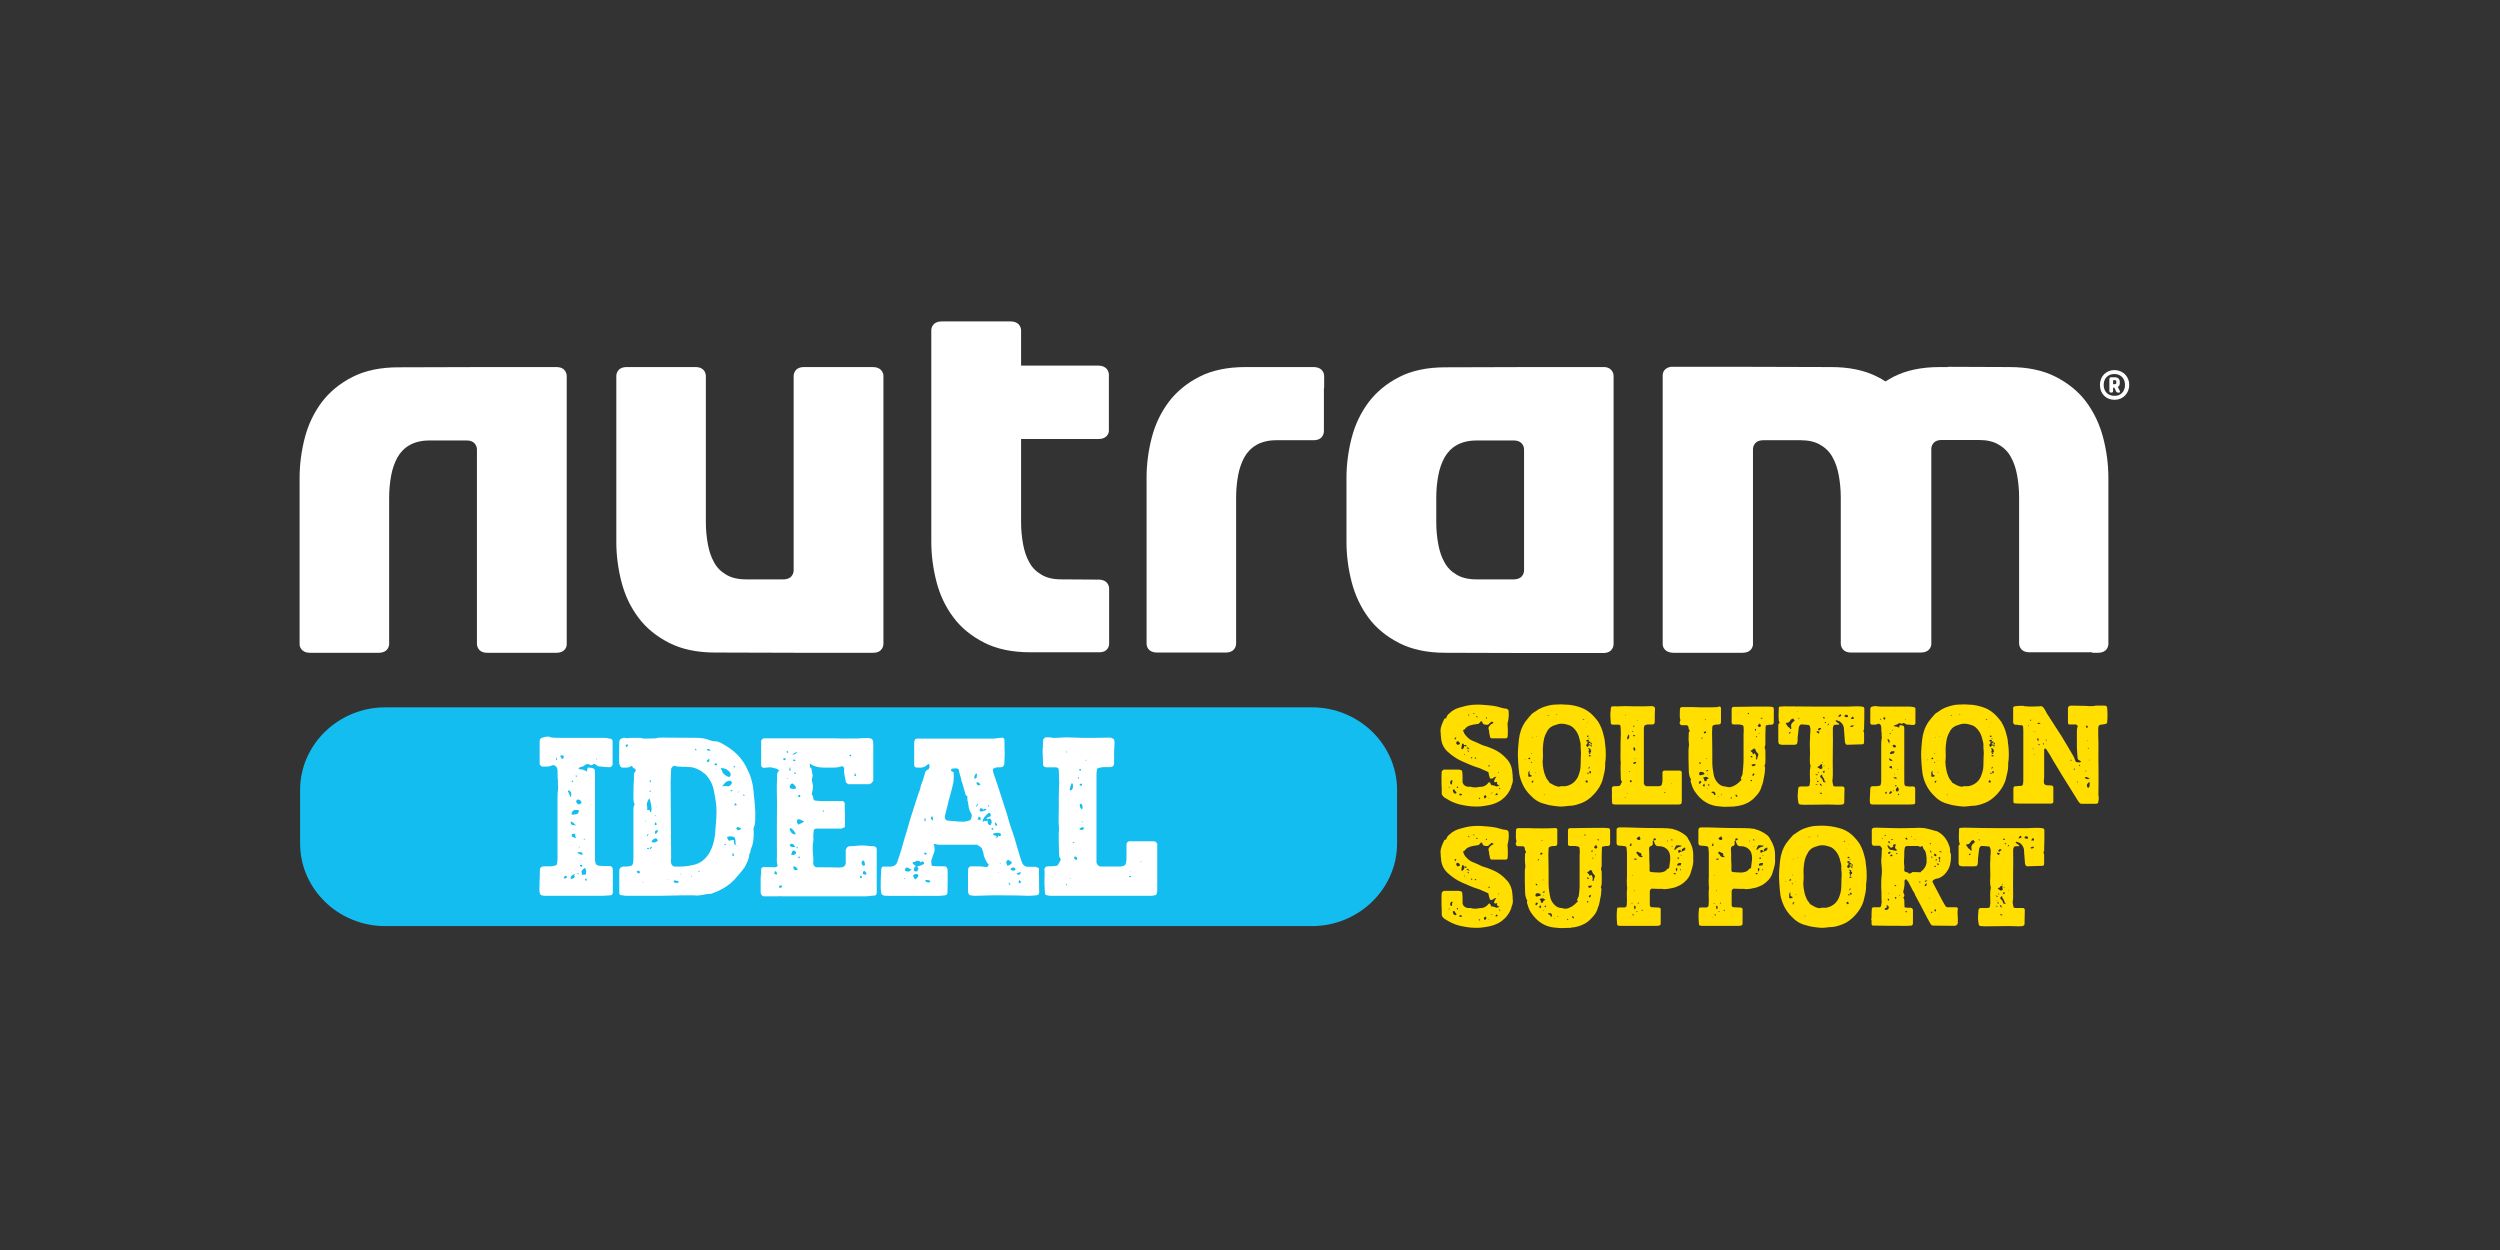
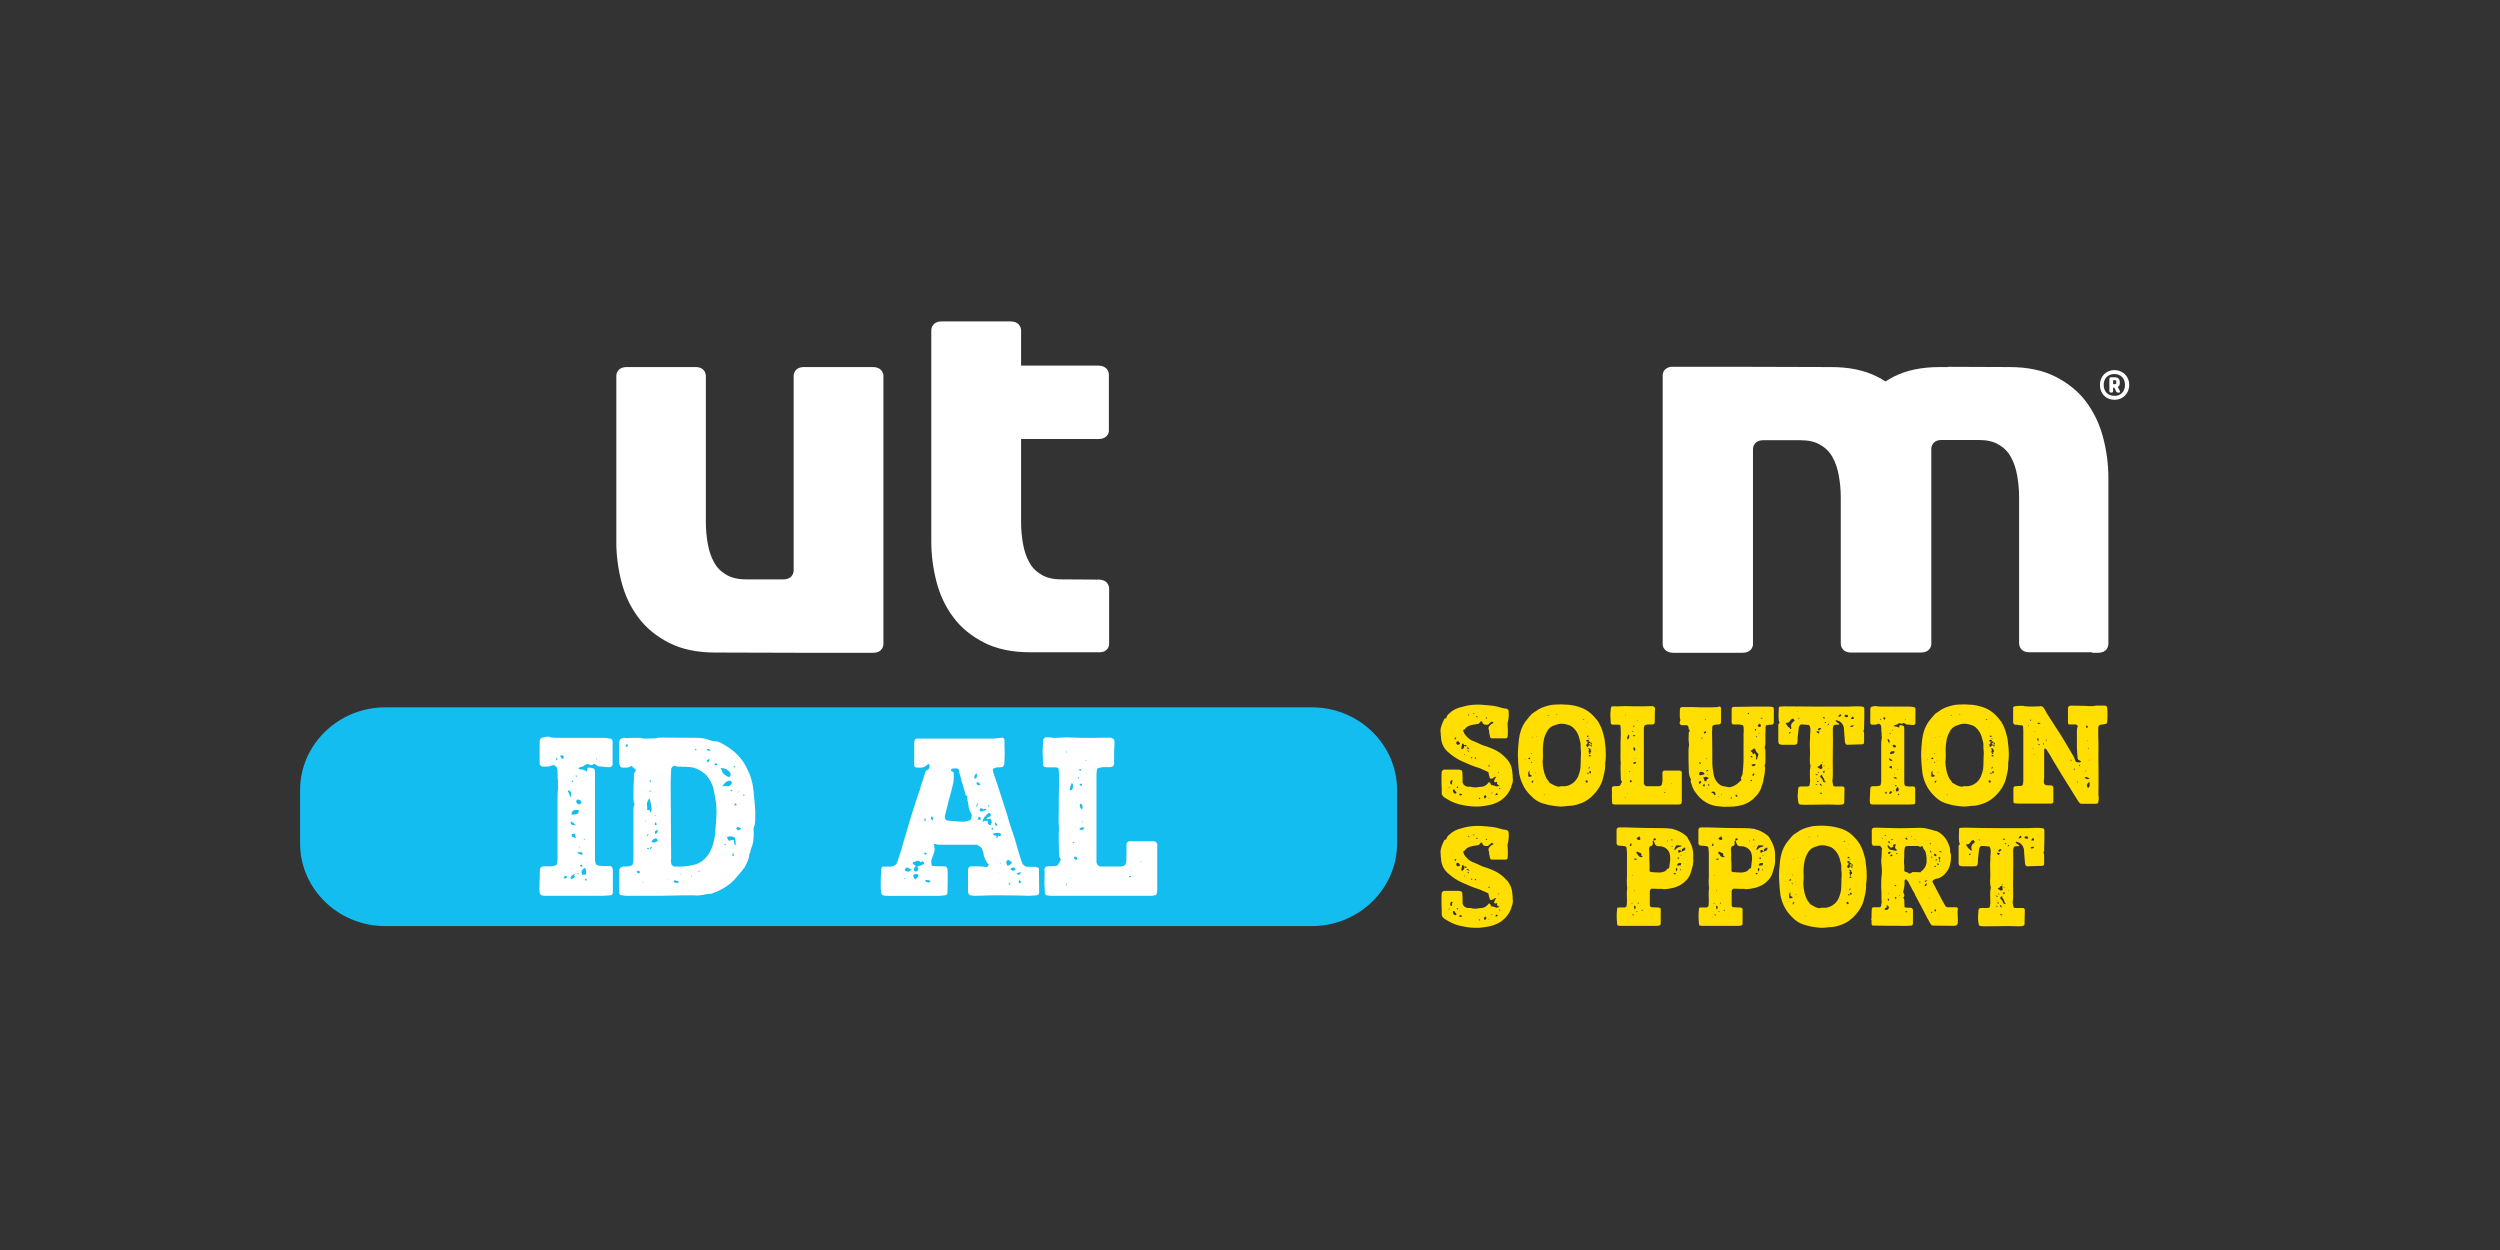
<svg xmlns="http://www.w3.org/2000/svg" version="1.1" x="0px" y="0px" viewBox="0 0 1008 504" style="enable-background:new 0 0 1008 504;" xml:space="preserve">
  <rect x="0" y="0" width="1008" height="504" fill="#333333" stroke="none" />
  <style type="text/css">
	.st0{fill:#14BDEF;}
	.st1{fill:#FFFFFF;}
	.st2{fill:#FFDE00;}
</style>
  <g id="Layer_1">
    <path class="st0" d="M563.3,340.1c0,18.3-15.5,33.3-34.3,33.3H155.3c-18.9,0-34.3-15-34.3-33.3v-21.6c0-18.3,15.5-33.3,34.3-33.3   H529c18.9,0,34.3,15,34.3,33.3V340.1z" />
    <g>
      <path class="st1" d="M221.5,297.2c1.6,0.3,2.8,0.3,4.1,0.3h17.3c0.8,0,1.7,0,2.8,0.3c0.7,0,1.3,0.3,1.3,1.1v9.3    c0,0.5-0.5,0.9-0.8,1.1h-1.4c-1.1,0-2.4-0.3-3.5-0.3c-0.2,0-0.5-0.3-0.8-0.5c-0.3-0.3-0.7-0.4-1.2-0.5l0.2-0.1h-0.2    c-0.2,0.3-0.3,0.6-0.7,0.6H238c-0.2-0.3-0.7-0.4-1.1-0.4c-0.3,0-0.9,0.1-1.2,0.5c-0.7,0.7-1.5,0.4-2.2,1c-0.2,0-0.2,0.1-0.2,0.1    c0,0.3,0,0.3,0.2,0.3l0.2,0.2h0.5c0.7,0,1.3,0.3,2.2,0.7c0,0.2,0.2,0.2,0.3,0.2l0.2-0.2l-0.3,0.2c0.2-0.5,0.2-0.9,0.3-1.4    c0-0.1,0.2-0.2,0.3-0.2h0.3c0.7,0,1.2,0.1,1.9,0.4c0.2,0.1,0.3,0.3,0.3,0.4c0.2,0.5,0.2,0.9,0.2,1.5v34.5c0,0.5,0,1,0.2,1.6    c0,0.5,0.7,1.1,1.2,1.1c0.6,0.2,1.1,0,1.7,0.2h3c0.6,0,1.1,0.7,1.1,1.5v9.3c0,0.5-0.5,1-1,1c-1.2,0-2.2,0.2-3.2,0.2h-22.3    c-2.8,0-3.1-0.2-3.1-3.1c0-2.3,0.2-4.9,0.2-7.2c0-1.1,0.6-1.6,1.7-1.6h2.5c0.8,0,1.4-0.2,1.9-0.3c0.5,0,0.8-0.4,0.8-0.9    c0.2-0.8,0.2-1.4,0.2-2.1v-22.8c0-1.6,0-3.4,0.2-5c0.2-1-0.2-1.9,0-3.1c-0.2-1.4-0.2-2.9-0.2-4.5c0-1.1-0.8-2.1-1.8-2.1    c-0.3,0-0.6,0.3-1,0.3c-0.6,0.3-1.3,0.3-2.2,0.3h-1.1c-0.4,0-0.9-0.6-1.1-0.9v-8.9c0-0.4,0-1,0.2-1.2c0.1-0.3,0.5-0.6,0.7-0.6    c0.8-0.3,1.5-0.5,2.4-0.5H221.5z M224.4,305.3c0,0.4-0.2,0.6-0.2,1c-0.1,0.2,0,0.2,0,0.2h0.2c0.2,0,0.2-0.2,0.2-0.4    C224.6,305.9,224.6,305.7,224.4,305.3z M226.4,305.7c0.1,0.3,0.1,0.4,0.2,0.4c0.2-0.1,0.5-0.3,0.6-0.5c0.1-0.2,0-0.3,0.1-0.8    c-0.6-0.4-1.1-0.3-1.5,0.1C226.1,305.2,226.3,305.4,226.4,305.7z M228.6,353.4c-0.2-0.1-0.3-0.1-0.5-0.4c-0.2,0.3-0.5,0.4-0.7,0.6    c-0.2,0,0,0.3,0,0.5c0.2,0.1,0.3,0.1,0.4,0.1C228.3,354.2,228.6,353.9,228.6,353.4z M230.2,319.5c-0.1-0.3-0.4-0.5-0.6-0.7    l-0.2-0.3L229,319l1.1,2.5C230.4,320.8,230.4,320.2,230.2,319.5z M231.9,352.5c-1.2,0-1.8,0.8-1.9,1.9c0.7,0,1.5-0.2,1.9-1.1    c-0.4,0-0.4-0.3-0.4-0.4C231.5,352.7,231.7,352.7,231.9,352.5z M230.4,331.3h-0.3v0.3c0,0.5,0.3,0.9,0.6,1    c0.5,0.1,1.1,0.1,1.6,0.3C231.7,332.2,231.1,331.6,230.4,331.3z M232.2,338c-0.2-0.5-0.3-1.4-0.3-1.8h-0.7c-0.6,0-0.6,0-0.7,1    C231,337.5,231.5,337.8,232.2,338z M231.2,315c-0.1,0-0.2-0.3-0.5-0.3l-0.2,0.3c0,0.2,0.2,0.4,0.2,0.4L231.2,315z M232.2,328.3    c0.5,0,1-0.3,1.1-0.9c0.2-0.3,0-0.5,0-0.8h-1.8c-0.6,0.4-1.1,0.9-1.1,1.8C231.1,328.5,231.5,328.5,232.2,328.3z M232.6,312.9    c0-0.1-0.2-0.3-0.3-0.3c-0.2,0-0.2,0.3-0.2,0.3c0,0.2,0.2,0.2,0.2,0.3h0.1C232.6,313.2,232.6,313,232.6,312.9z M234.5,323.6    c0,0,0-0.3-0.2-0.3c-0.1-0.5-0.6-0.9-1.1-0.9h-0.4c-0.2,0.1-0.5,0.4-0.5,0.9c0.2,0.3,0.2,0.4,0.4,0.5c0.1,0.4,0.3,0.5,0.6,0.5    C233.7,324.4,234.3,323.9,234.5,323.6z M232.7,343.6L232.7,343.6c-0.1,0-0.1,0-0.2,0H232.7z M232.7,343.6c0.3,0.4,0.8,0.8,1.6,1    h0.5c0-0.2,0.2-0.5,0-0.7c-0.3-0.3-0.6-0.3-1.1-0.3H232.7z M233.2,352.2c0-0.2-0.2-0.2-0.2-0.2h-0.2c-0.1,0.2,0,0.3,0,0.3    c0.2,0.2,0.4,0.2,0.5,0.3C233.3,352.6,233.3,352.4,233.2,352.2z M233.7,341.6c0,0,0-0.3-0.2-0.3c-0.2,0-0.2,0,0,0.5L233.7,341.6z     M234,300.4l-0.2-0.2v0.3L234,300.4z M234.4,348.7c-0.2,0-0.3,0-0.5,0.1c-0.1,0.2,0,0.5,0.5,0.7h0.2    C235.1,348.8,234.6,348.7,234.4,348.7z M235.1,350.5c-1.2,0.9-0.2,1.6-0.5,2.3c0.4,0,0.7-0.2,1-0.2c0.2,0,0.3,0,0.5,0.2    c0.3-1.1,0.4-1.9-0.2-2.8h-0.2L235.1,350.5z M235.8,338.2h-0.3l-0.2,0.3l0.2,0.1h0.1C235.8,338.5,235.8,338.5,235.8,338.2z     M236.5,354.3h-0.6c0,0-0.1,0.3,0,0.3c0,0.2,0.2,0.3,0.5,0.7C236.5,355,236.6,354.8,236.5,354.3z M240.5,306.5    c0-0.1,0.2-0.3,0.2-0.3c0.1-0.3,0.1-0.3,0-0.3h-0.2V306.5z M242.2,301.2h0.2V301L242.2,301.2z" />
      <path class="st1" d="M251.9,297.5c0.9,0.3,1.6,0,2.5,0h3.8c0.9,0.3,1.6,0.3,2.3,0.3c1.3,0,2.6-0.1,3.9-0.1    c0.9-0.3,1.8-0.3,2.7-0.3h0.2c5.2,0,9.1,0.1,14.3,0.1l1.9,0.2c0.1,0,0.2,0.1,0.5,0.1c1.4,0.2,2.7,1.1,4.4,1.1    c1.4,0,2.7,0.9,3.8,1.5c4.1,2.4,7.2,5.5,9.1,9.7c1.4,2.7,2.2,5.5,2.5,8.6c0.3,3.7,0.9,7.4,0.7,11.1c0,1.4,0,2.7-0.6,3.9    c-0.2,0.5,0,0.9,0,1.4c0,2.3,0,4.6-1,6.9c-0.5,1-0.1,1.7-0.8,2.4c0,1.9-1,3.5-1.8,5.2c-1.2,1.7-2.8,3.5-4.2,5.1    c-2.7,2.8-6,4.5-9.4,5.7c-2.2-0.1-4.6,1-6.8,0.6h-4.6c-3.2,0-6.5,0.2-9.6,0.2h-13.4c-0.5,0-0.8-0.2-1.3-0.2    c-1.1,0-1.3-0.4-1.3-1.2v-8.7c0-1,0.5-1.4,1.4-1.7c1,0,2.2,0,2.9-0.2c0.5,0,1.2-0.5,1.2-1c0.2-0.8,0.2-1.6,0.2-2.1V326    c0-0.6,0.2-1.2,0.5-1.7c-0.3-0.5-0.5-1.4-0.5-2c0-2.6,0-5.4,0.2-8v-2c0-0.9,0.7-1,0.7-1.7c0-0.3,0-0.7-0.4-0.7    c-0.7-0.1-0.8-0.7-1.1-1.1c-0.9,0.3-1.2,0.7-2.1,0.7h-1.7c-0.8,0-1.3-1-1.3-1.8c0-0.6-0.1-0.8-0.1-1.3c0-2.6,0.1-4.8,0.1-7.4    c0-0.6,0.5-1.3,1.3-1.3C250.9,297.5,251.7,297.4,251.9,297.5z M252.3,300.5c0,0.5,0.2,0.4,0.2,0.8c0.7-0.5,0.7-0.5,0.7-1.1    C252.3,300.1,252.3,300.4,252.3,300.5z M258,351.6c0-0.3-0.4-0.5-0.5-0.5c-0.6,0-0.8,0.3-0.8,0.5c0.3,0.4,1.1,0.6,0.9,0.6    C257.7,352.2,258,352.1,258,351.6z M259.4,355.6c0,0,0-0.1-0.2-0.1l-0.1,0.1l0.1,0.3C259.4,355.8,259.4,355.6,259.4,355.6z     M260.3,331.2v-0.3c-0.2,0-0.2,0-0.2,0.1C260,331.4,260.2,331.2,260.3,331.2z M261.9,322c-0.5,0-1.1,1.8-1.1,2.4    c0,0.4,0.2,0.9,0.2,1.4c0,0.3,0,0.6-0.2,0.8c0.8,0,1.3-0.2,1.3,0.9C263.5,327.4,262.1,322.5,261.9,322z M260.9,336.9    c0,0,0.2,0.3,0.2,0.3c0.3-0.3,0.3-0.7,0.3-1.1C261.4,336.2,260.9,336.5,260.9,336.9z M261.4,341.8c-0.2,0-0.5,0-0.5,0.5    c0.3,0,0.8,0.1,1.1,0.1C261.9,342.3,261.5,342.1,261.4,341.8z M262.4,314.8c0-0.3-0.2-0.3-0.3-0.3c0,0.2-0.2,0.3-0.2,0.3    C261.9,315.6,262.4,315.8,262.4,314.8z M262.4,319c0-0.1-0.1-0.2-0.2-0.3c-0.1,0.1-0.3-0.1-0.3,0.3c0,0.3,0.2,0.3,0.2,0.3    C262.3,319.2,262.4,319.2,262.4,319z M262.8,341.4c-0.8,0-0.7,0.9-0.7,1C262.4,342.1,262.8,342.3,262.8,341.4z M263.4,338.4    c-0.2,0.3-0.5,0.6-0.7,0.8c0.2,0.5,0.7,0.5,0.7,0.5c0.9,0,1.3-0.2,1.8-0.7c0-0.5-0.5-1-0.9-1C264.1,338.1,263.8,338.2,263.4,338.4    z M264.4,328.7c-0.3,0-0.4,0.2-0.4,0.2c0,0.2,0.1,0.2,0.1,0.2C264.4,329,264.4,328.8,264.4,328.7z M264,332.7    c0.4,0,0.7-0.1,0.8-0.3c0-0.5-0.3-0.5-0.7-0.9C264.1,331.9,264,332.6,264,332.7z M265.3,335c0-0.3-0.3-0.3-0.5-0.3    c-0.4,0.2-0.7,0.3-0.7,0.6c0,0.6,0,0.7,0.3,1C264.7,336,265,335.7,265.3,335z M264.8,325.3l-0.2-0.1c-0.2,0-0.2,0.1-0.2,0.3    C264.7,325.4,264.7,325.3,264.8,325.3z M269.2,354.6c0,0.2,0.1,0.2,0.2,0.2C269.3,354.3,269.2,354.3,269.2,354.6z M279.3,348.8    c3.2-0.6,5.3-2.5,6.9-5.2c1.2-2.3,1.8-4.6,2.1-7.1c0.2-3,0.6-6.2,0.6-9.4c0-2.4-0.4-5.1-0.9-7.4c-0.3-2.4-1.2-4.6-2.7-6.5    c-0.3-0.3-0.5-0.7-0.8-1c-0.6-0.3-0.8-0.5-1.3-1c-1.5-1-3.5-1.9-5.1-1.9c-2-0.3-4.1,0.1-6.1-0.5h-0.2c-0.5,0-1.2,0.9-1.2,1.3    c0,1.8-0.2,3.3-0.2,5.1c0,10.3,0.2,20.8,0.2,30.8c0,0.5-0.2,1.3,0,1.8c0,0.9,0.6,1.4,1.3,1.6h2.2    C275.9,349.4,277.5,349.2,279.3,348.8z M273.7,355.5c0-0.2-1.2-0.5-1.8-0.5c-0.2,0-0.3,0.3-0.3,0.5c0.2,0.4,0.8,0.5,1.2,0.5    C273,356,273.7,356,273.7,355.5z M274.5,352.4c0,0.3,0,0.3,0.2,0.3c0-0.3-0.2-0.5-0.2-0.9C274.5,352.1,274.5,352.2,274.5,352.4z     M278.9,353.1l-0.2,0.3c0,0,0.2,0.3,0.3,0.3C279,353.4,278.9,353.1,278.9,353.1z M280.8,302.4c0-0.5-0.3-0.5-0.5-0.5    c0,0-0.2,0.6,0.2,0.6C280.8,302.6,280.8,302.4,280.8,302.4z M281.5,351.6L281.5,351.6c0.4,0,0.4,0,0.5-0.2    C282.2,350.6,281.5,351.4,281.5,351.6z M286.5,302.6c0-0.2-0.7-0.6-0.8-0.6c-0.3,0-0.7,0-0.7,0.3c0,0.4,1,0.4,1.3,0.4    C286.5,302.8,286.5,302.6,286.5,302.6z M285.4,307.4c0.3-0.3,0.7-0.5,0.7-1c0-0.2-0.2-0.4-0.4-0.4c-0.1,0.3-0.6,0.5-0.8,0.8    C285.2,307.1,285.3,307.4,285.4,307.4z M289.1,308.1c0-0.2-0.1-0.3-0.6-0.3c-0.2,0-0.5,0.3-0.5,0.3c0,0.3,0.4,0.4,0.5,0.4    C289,308.7,289.1,308.5,289.1,308.1z M294.6,312.3c0-1-0.9-1.6-1.5-1.9h0.2c-0.8-0.5-1.7-0.7-2.4-0.7c0,0.1-0.3,0.1-0.3,0.2    c0,0.3,0.6,0.7,0.6,1v0.3C291.7,312.3,294.6,314.5,294.6,312.3z M292.6,316.9c0.2,0,0.6,0,0.8,0.2c0.8,0,1.7-0.9,1.7-1.5    c0-0.3-0.3-0.5-0.5-0.8c-1.9,0-2.3,0.8-3.4,2.3C291.5,317.1,292.2,316.9,292.6,316.9z M292.8,340.7l-0.5-0.5l-0.2,0.3    c0.2,0.3,0.2,0.3,0.2,0.3C292.6,340.8,292.7,340.7,292.8,340.7z M293.1,337.5c0.3,0.4,0.3,1.5,1.1,1.5c0.4-0.3,1.3-0.3,1.7-0.3    v0.5c0,0.6,0.2,1.5,0.7,1.7v-0.3c0-0.9,0-1.7-0.2-2.3C296.5,337.1,294.2,337,293.1,337.5z M295.3,318.5c-0.5,0-0.7,0-0.7,0.3    c0,0,0.2,0.3,0.3,0.3C295.1,319,295.3,318.8,295.3,318.5z M296,345c-0.2-0.5-0.2-1-0.5-1l-0.2,0.2c0,0.3,0,1.1,0.2,0.9    C295.7,345.1,295.8,345.1,296,345z M296.4,309.1c-0.2-0.1-0.2-0.3-0.4-0.3c-0.1,0-0.2,0-0.2,0.3c0,0,0,0.3,0.4,0.3    C296.4,309.4,296.4,309.4,296.4,309.1z M296.5,323.9c-0.3-0.1-0.1,0.4-0.5,0.8h1C297,324.3,296.8,323.9,296.5,323.9z M298.9,334.3    c-0.4-0.5-0.8-0.8-1.4-0.8c-0.7,0-0.6,0.6-0.6,0.6c0.2,0.3,0.5,0.5,0.6,0.7C298,334.7,298.5,334.4,298.9,334.3z M297,341.2h0.3    l-0.2-0.3C297,341,297,341.2,297,341.2z M297.5,319.2l-0.1,0.3C297.9,319.5,297.9,319.2,297.5,319.2z M298,319.5    c0.1,0,0.3-0.3,0.3-0.3C298,319.2,298,319.2,298,319.5z M299.8,320.3l-0.2,0.3c0.2,0.2,0.2,0.3,0.6,0.3    C300.1,320.5,300.1,320.3,299.8,320.3z" />
-       <path class="st1" d="M352.1,300.1v14.7c-0.3,0.3-0.6,1.1-1.1,1.1c-0.3,0.3-0.5,0.3-0.8,0.3h-8.1c-0.5-0.3-1.1-0.6-1.1-1.1    c-0.2-1.7-0.9-3.4-0.6-5.2c0-0.4-0.5-1-1-1l-0.1,0.1c-1.4,0.5-2.6,0.5-4,0.5h-3.2c-2.1,0-4.1-0.5-5.6-1.7c0,0.3,0.1,0.9,0.1,1.5    c0.2,0.3,0.6,0.4,0.6,0.7c0.2,0.8,0.2,1.8,0.5,2.7c0,0.3-0.2,0.6-0.2,0.9c-0.2,0.5-0.2,0.9-0.1,1.4c0.5,1.4,0.5,3,0,4.6    c-0.2,0.5,0,1,0.3,1.3c0.2,0.4,0.2,0.8,0.2,1c0.1,0.4,0.3,0.9,0.8,0.9c0.7,0,1.5,0.2,2.2,0.2h8.9c0.2,0,0.8,0.5,0.8,1v1.9    c0.1,1.9,0.1,3.8,0.1,5.9c0,0.5,0,1-0.1,1.7c0,0.1-0.5,0.3-0.7,0.3c-0.3,0.3-0.6,0.3-0.9,0.3h-10.1c-0.3,0.2-0.8,0.3-0.8,0.8    c-0.1,1-0.2,1.7-0.2,2.4c0.2,1.2,0,2.3-0.2,3.4v2.1c0,1.6,0.4,3.3,0.2,5c-0.2,0.9,0.5,1.6,1.1,1.9h1.7c2.7,0,4.9,0,7.6,0.1h0.2    c0.2,0,0.6-0.1,0.8-0.1c1,0,1.7-0.9,1.7-1.7v-5.2c0.2-0.9,0.7-1.5,1.5-1.6c1.7,0,3.7-0.3,5.3-0.3c1.3,0,3,0.3,4.2,0.3    c1.1,0,1.5,0.6,1.5,1.5v17.4c0,0.5-0.4,1-0.9,1c-1.2,0-2.3,0.3-3.5,0.3h-33.7c-0.7,0-1.5-0.1-2.2,0h-5.2c-0.7,0-1.3-0.8-1.3-1.6    v-6.2c0.2-1,0.2-2.1,0.2-3.1c0-0.5,0.5-0.9,1-0.9c1.2,0,2.9,0,4.3,0.1h0.1c0.5,0,0.8-0.1,1.3-0.6c-0.3-0.5-0.4-1.4-0.4-2.2    c0.2-2.4-0.1-4.9,0.1-23.1c0-3.2-0.2-6.4,0-9.3v-2.1c0-0.7,0.5-1.4,0.9-1.7c-0.6-0.6-1.4-0.9-2.2-1c-0.7-0.3-1.2-0.3-1.7-0.3    c-0.7,0-1.7,0.2-2.5,0.2c-0.4,0-0.9-0.6-0.9-1v-9.7c0-0.6,0.5-1.1,1.2-1.2h26.6c1.1,0,2.5,0,5.6,0.1c2.7-0.1,5.3,0.1,7.8-0.2h2    C351.5,297.7,352.1,297.9,352.1,300.1z M313.3,352.3c0-0.5-0.5-1-0.8-1.1c0,0.2-0.3,0.6-0.3,1c0.2,0.3,0.5,0.4,1,0.4    C313.3,352.6,313.3,352.3,313.3,352.3z M314.1,357.6c0,0.3,0.2,0.3,0.4,0.4h0.1C316.6,357.2,314.1,356.4,314.1,357.6z M316.9,306    c-0.2-0.3-0.5-0.3-0.7-0.3c-0.3,0-0.4,0.3-0.4,0.3c0,0.3,0.1,0.5,0.7,0.5L316.9,306z M317.8,303.4c0-0.2,0-0.6-0.5-0.6l-0.2,0.3    c0.2,0.1,0.2,0.3,0.2,0.4h0.2C317.8,303.6,317.8,303.6,317.8,303.4z M317.4,314c0.2,0,0.2-0.3,0.2-0.3h-0.4    C317.2,313.9,317.4,314,317.4,314z M318.4,309.5l-0.2,0.9c0,0.2,0.2,0.3,0.5,0.3c0.1,0,0.1,0,0.1-0.2c0-0.3-0.3-0.7-0.1-1.1    L318.4,309.5z M319.5,315.9h-0.2c-0.6,0.3-0.9,0.9-0.9,1.5c0,0.7,1.3,0.7,1.6,0.7h0.2C321.8,318.1,320.4,316.3,319.5,315.9z     M320.4,336.4c0.2,0,0.2,0,0.4-0.1c0-0.6-1.5-2.4-2.1-2.4c-0.2,0-0.3,0.3-0.3,0.5c0,0.2,0,0.3,0.1,0.3    C318.9,335.7,319.5,336.4,320.4,336.4z M319.8,340.3c-2.3-0.4-1.3,1.6,0.2,1.2C321.5,341.5,320.1,341.1,319.8,340.3z M319.7,344.8    c0.2,0,1.3-0.4,1.3-1c0-0.5-0.4-0.5-0.8-0.9c-0.9,0-0.9,0.9-1.2,1.8H319.7z M321.5,303.1l-1.1,0.5c-0.4,0.2-0.6,0.5-0.9,0.7    C320.4,304.3,321.1,303.9,321.5,303.1z M319.8,306.6c0,0.3,0.2,0.3,0.3,0.3c0.2,0,0.4,0,0.7-0.3l-0.2-0.1    c-0.2-0.3-0.4-0.3-0.6-0.3C320,306.2,319.8,306.5,319.8,306.6z M319.9,349.7c0,0.9,0.3,1.1,0.9,1.1h0.3c0.2,0,0.4-0.2,0.6-0.3    C321.6,350.1,319.9,348.6,319.9,349.7z M320.9,311.9c0-0.3-0.4-0.5-0.6-0.5c-0.1,0.3-0.1,0.3-0.1,0.3c0,0,0.1,0.3,0.2,0.3    C320.8,312.1,320.8,312.1,320.9,311.9z M321.1,341.4c0,0.4,0.4,0.7,0.6,0.7v-0.3C321.5,341.5,321.4,341.5,321.1,341.4z     M324.1,331.3v-0.2c-0.6-0.3-1.3-0.5-1.9-0.8h-0.2c-0.4,0-0.7,0.4-0.7,1c0,0.3,0.4,1,0.6,1.2C322.4,332.2,323.6,331.8,324.1,331.3    z M322.3,320.4c-0.2,0.3-0.5,0.3-0.5,0.6c0,0.6,0.9,0.5,0.9,0C322.7,320.7,322.4,320.5,322.3,320.4z M322.5,345.9v-0.3    c-0.2-0.3-0.3-0.3-0.5-0.3c0,0-0.1,0.1-0.1,0.3c0,0.1,0.1,0.3,0.1,0.5C322.2,345.9,322.3,345.9,322.5,345.9z M331.9,326.8    l-0.2,0.1c0,0.3,0.2,0.3,0.3,0.4c0.2,0,0.2-0.2,0.2-0.2v-0.3H331.9z M343.2,304.7c0-0.3-0.2-0.4-0.2-0.4h-0.2    c-0.2,0-0.4,0.2-0.4,0.2c0.2,0.3,0.2,0.3,0.4,0.5L343.2,304.7z M344.8,311.6c-0.2,0.3-0.3,0.5-0.3,1c0,0.2,0,0.3,0.5,0.3    c0,0,0.2-0.2,0.2-0.3C345,312.3,344.8,312,344.8,311.6z M347.5,353.6c0-0.1-0.1-0.3-0.3-0.6l-0.5,0.5c0,0.3,0.2,0.6,0.5,0.6    S347.5,353.8,347.5,353.6z M348.8,348.7c-0.2-0.9-0.2-1.7-0.7-1.7h-0.2c-0.2,0.1-0.5,0.4-0.5,0.9c0,0.7,0.4,1.2,1,1.2    C348.6,349,348.6,348.7,348.8,348.7z M349.5,352.5c-0.1-0.3-0.6-1.3-0.9-1.3h-0.2c-0.3,0-0.5,0.4-0.5,0.8c0,0.5,0.2,0.6,0.7,0.6    C348.9,352.6,349.1,352.6,349.5,352.5z" />
      <path class="st1" d="M405,298.4c0,1.8,0,3.7,0.1,5.5c0,0.9-0.1,1.8-0.1,2.6c0,2.3-0.2,2.9-2.1,2.9H402c-0.3,0-0.5,0-0.9,0.3    c-0.6,0-1,0.5-0.7,1.2c0,0.2,0,0.5,0.2,0.9c2,5.6,3.7,11.4,5.6,17.1c0.7,2.8,1.7,5.6,2.7,8.5c0.6,1.9,2.5,8.8,3.2,10.5    c0.5,1,1.1,1.4,2,1.6h3.3c0.3,0,0.7,0.3,1,0.3l0.5,0.3v0.4c0,2.9,0.1,6.1,0.1,9.4c0,0.7-0.6,1.1-1.2,1.1c-0.9,0-1.7,0.2-2.8,0.2    h-0.3c-4.8-0.2-9.5-0.2-14.3-0.2H400c-2.3,0-4.9,0.2-7.1,0.2c-0.5,0-1-0.2-1.5-0.2c-0.4,0-0.9-0.3-0.9-0.9    c-0.2-0.1-0.2-0.3-0.2-0.3v-9c0-0.8,0.5-1.5,1.2-1.5h1.2c1.5,0,3.2,0,5,0.3h0.2c0.3,0,0.8-0.9,0.8-1c-1.1-0.9-1.5-2.4-2-3.5    c-0.1-0.8-0.2-1.5-0.6-2.4c0-0.1,0-0.3-0.2-0.6c-0.3-0.6-1.9-1.5-2-1.5h-15.3c-0.6,0-1.2-0.3-2.2-0.3c0.5,1.2,0.6,2.4,0.2,3.5    l-1.1,3.1c-0.1,0.8,0.2,2.1,0.2,2.2c1.8,0.2,3.6,0.2,5.3,0.2c0.5,0,1,0.7,1,1.1c0.1,0.4,0.1,0.9,0.1,1.4c0,2.7,0,5.6-0.1,8.2    c0,0.5-0.5,1-1,1c-0.7,0-1.4,0.2-2,0.2h-20.6c-3.1,0-3.1-0.2-3.3-3.1c0-2.3,0-4.7,0.2-6.7v-1c0.1-0.3,0.3-1,0.8-1h3.3    c1.2-0.2,2-0.7,2.4-1.9c0.5-1.6,1.2-3.4,1.7-5.2c0.6-2.4,1.5-5.1,2.2-7.5c1.3-4.8,2.9-9.5,4.4-14.2c0.5-1.3,1-2.5,1.2-3.9    c0.4-0.9,0.6-1.7,0.9-2.4c0.2-1,0.5-1.7,0.7-2.3c0.1-1,0.7-1.6,1.5-1.8c0.2-0.4,0.6-1,0.3-1.6c0-0.3,0-0.3-0.1-0.4l-0.2-0.2    c-0.2,0-0.2,0-0.2,0.2c-0.2,0-0.3,0.1-0.6,0.4c-0.7,0.5-1.3,0.9-2.3,0.9h-1.5c-0.7,0-1.2-0.3-1.2-1.1v-8.6c0-0.4,0-0.7,0.1-1    c0-0.5,0.5-1,1.1-1h30.6c1.1,0,2.1-0.3,3.2-0.3C404.5,297.2,405,297.8,405,298.4z M364.5,354c-0.1,0.3-0.1,0.3-0.1,0.4h0.4    C364.8,354.3,364.7,354,364.5,354z M367.5,350.6c0,0-1.4-0.6-1.6-0.8c-0.9,0-0.7,0.2-1.1,1.1c0.4,0.4,0.8,0.5,1.3,0.5    C366.6,351.5,367,351.1,367.5,350.6z M370.2,350.5c0.2-0.1,0.2-0.4-0.1-0.6c-0.3-0.2-0.1-0.4-0.1-0.7c0.9,0,1.3-0.3,2.3-0.7    c0.4-0.2,0.3-0.6,0.2-0.8c-0.2-0.2-0.2-0.4-0.6-0.4c-0.2,0-0.4,0.3-0.6,0.4c-0.4-0.2-0.5-0.6-0.9-0.6h-1c-0.2,0.2-0.2,0.4-0.6,0.4    c-0.9,0-0.9,0.3-0.7,0.8c0.3,0.5,0.9,0.3,1.1,1c-0.6,0.4-0.8,1-0.7,1.7l0.4,0.4c0.4,0,0.6-0.2,0.9,0L370.2,350.5z M369,354.6    c0,0,1.3-0.9,1.3-1.5c0-0.3-0.3-0.7-0.7-0.7c-0.5,0-1.5,0.2-1.5,1h0.2C368.7,354,368.8,354.6,369,354.6z M373.6,344.1    c0-0.1-0.3-0.3-0.5-0.3c-0.5,0-0.5,0-0.5,0.3s0.2,0.3,0.5,0.5C373.4,344.7,373.6,344.4,373.6,344.1z M373.2,330.4    c0-0.3,0-0.5-0.3-0.5c-0.2,0.3-0.2,0.5-0.2,0.9c0,0.1,0,0.3,0.2,0.3C373.2,331,373.2,330.8,373.2,330.4z M375.1,355.5    c0-0.5-0.5-0.7-1.7-0.7c-0.1,0-0.3,0-0.3,0.3c0.1,0.4,0.6,0.7,1.2,0.7C374.4,355.8,374.9,355.8,375.1,355.5z M376.2,330.3    c0-0.2-0.2-1.1-0.2-1.1c-0.3,0-0.7,0.2-0.7,0.6c0,0.5,0.4,0.6,0.7,1C376.1,330.8,376.2,330.4,376.2,330.3z M391,330.8    c0.1,0,0.5-0.4,0.5-0.6c0.4-1,0.5-1.7,0-2.4c-0.9-1.3-1-2.9-1.2-4.4c-0.5-0.8,0-2.4-0.5-2.5c-0.3-0.2-0.6-0.5-0.6-0.9    c-0.5-1.9-1-3.8-1.6-5.4c0,0-0.1-0.9-0.3-1.3c-0.2-0.8-0.6-2-0.7-2.9c-0.2-0.5-0.7-0.6-1.2-0.6h-0.2c-0.5,0-0.7,0.1-1.2,0.1    c-0.3,0-0.6,0.5-0.6,0.7c0.2,0.3,0.3,0.5,0.6,0.5c0.1,0.2,0.2,0,0.5,0.2c0,0,0.2,3.1-0.2,4.6c-0.6,3.1-1.7,6.1-2.3,9.1    c-0.3,1.3-0.6,2.5-1,3.9c-0.2,1.3,0.4,2,1.5,2c2.1,0.2,4.1,0.4,6.1,0.4C389.2,331.3,390.2,331,391,330.8z M393.9,313.4    c0-0.1-0.1-0.3-0.1-0.4c0.2-0.5,0.1-1.1,0.1-1.1c-0.9,0-1.1,1.5-1.1,1.7c0,0.3,0.4,0.3,0.4,0.3    C393.4,313.8,393.5,313.8,393.9,313.4z M394.4,323.9c-0.2,0-1.1,1.4-0.9,1.4C393.5,325.3,394.4,324.9,394.4,323.9z M395.3,316.4    c-0.5-0.6-0.5-0.9-0.8-0.9c-0.2,0-0.8-0.3-0.8,0.3C394,316.8,394.8,316.8,395.3,316.4z M394.4,330.4c0.3,0.1,0.5,0.1,0.6,0.3    c0.3,0,0.4-0.2,0.4-0.4c0-0.8-0.3-1-0.5-1c-0.5,0-0.7,0.9-0.7,1.5C394.3,330.7,394.4,330.5,394.4,330.4z M397.7,326.4    c0-0.2-0.1-0.3-0.5-0.3s-0.6,0.4-0.7,0.4c-0.2-0.3-0.4-0.6-0.8-0.6c-0.5,0-0.6,0.2-0.7,0.3c0,0.9,0.1,1,0.5,1    C395.6,327.3,397.7,326.8,397.7,326.4z M396.8,330.9c0.3,0.2,0.3,0.2,0.4,0.2c0.4,0,0.8-0.2,1-0.3c0,0.8,0,1.9,1.2,1.9    c0.1-0.2,0.9-1.3,0.1-2.3c-0.3-1-0.8,0.3-1.7-0.3c0-0.9,1.7-0.4,1.7-1.5c0-0.3-0.3-0.9-0.8-0.9c0,0-2.5,1.9-2.5,3.5l0.2,0.2    C396.3,331.4,396.8,331.1,396.8,330.9z M398.9,324.9c0-0.1-0.1-0.1-0.2-0.3c-0.2,0-0.3,0.3-0.3,0.3c0,0.3,0.1,0.3,0.3,0.3    C398.8,325.2,398.9,324.9,398.9,324.9z M400.3,334.6c0.2,0,0.2-0.3,0.2-0.3c0-0.2-0.2-0.5-0.4-0.5c-0.2,0-0.4,0.3-0.4,0.5h0.2    C399.9,334.3,400.2,334.6,400.3,334.6z M401.7,337.9c0,0.1,0,0.1,0.2,0.1c0.2-0.3,0.6-0.8,0.7-1.1c0.1,0,0.1,0.2,0.3,0.2    c0,0,0.7,0,0.7-0.5c0-0.8-1-0.8-1.5-0.8c-0.4,0-1.4,0.1-1.7,0.4c0,0.6,0.9,0.8,1.4,0.8C401.9,337.1,401.7,337.8,401.7,337.9z     M402.1,332.9c-0.2-0.5-0.3-1-0.7-1.3c0,0-0.1,0.2-0.3,0.2c0,0.9,0.3,1.1,0.9,1.2C401.9,333,401.9,332.9,402.1,332.9z     M402.7,351.5c0,0-0.1,0-0.1,0.3c0,0,0,0.2,0.1,0.2C402.8,351.5,402.8,351.5,402.7,351.5z M403.4,348.2c0-0.2,0-0.2-0.1-0.3    c0,0.1-0.2,0.1-0.2,0.4C403.2,348.4,403.3,348.2,403.4,348.2z M405.7,347.7c0,0.2,0.2,0.9,0.5,1.4c0.7-0.2,1.3-0.5,1.8-1.2    c-0.2-0.8-1.1-0.8-1.6-1.3C406,347.1,405.7,347.4,405.7,347.7z M406.9,355.8c-0.2,0-0.2,0.2-0.2,0.3c0,0.3,0.1,0.5,0.6,0.9    C407.5,356.4,407.1,356.4,406.9,355.8z M409.5,350.5c-0.1-0.4-0.8-0.8-0.8-0.8c-0.3,0-1.2,0.3-1.2,0.8c0,0.4,1.1,0.6,1.1,0.6    C409.1,350.8,409.5,350.9,409.5,350.5z M411.5,351.5c-0.4,0.2-0.8,0.4-1.4,0.6l-0.2,0.2c0,0.2,0.2,0.2,0.2,0.2    c0.4,0.2,0.6,0.2,0.7,0.2C411.4,352.6,411.5,352.2,411.5,351.5z M411.6,355.6c0-0.1-0.1-0.4-0.5-0.8c-0.1,0.3-0.4,0.5-0.4,0.8    c0,0.4,0.2,0.5,0.7,0.5C411.5,356.1,411.6,356,411.6,355.6z" />
      <path class="st1" d="M423.6,297.3c0.6,0.3,1.2,0.2,1.8,0.2h0.3c1.4,0,2.7-0.2,4.1-0.2c2.2,0,4.3,0.2,6.5,0.2h5.5    c1.9,0,4.3-0.1,5.6-0.1c0.8,0,1.2,0.3,1.8,0.8c0,0.4,0.2,0.8,0.2,1c-0.2,2.7-0.2,5.3-0.2,8.2v0.4c0,0.9-0.6,1.5-1.5,1.5h-2.9    c-0.7,0-1.2,0.3-1.7,0.3c-0.3,0-0.8,0.4-0.8,0.7c0,0.5-0.2,0.9-0.2,1.6v35.9c0.2,0.9,0.9,1.4,1.6,1.6h8.1c0.3,0,0.7-0.2,1-0.2    c0.6-0.1,1.2-0.6,1.2-1.4c0.2-0.8,0.2-1.7,0.2-2.4v-4.9c0-0.6,0.5-1.3,1.2-1.3h9.8c0.7,0,1.2,0.5,1.4,1.1v17.9    c0,0.6,0,1.6-0.2,1.9c0,0.4-0.2,0.8-0.5,0.8c-0.5,0.1-1.1,0.3-1.7,0.3h-39.7c-0.7,0-1.5,0-2.2-0.2c-0.6,0-1-0.4-1-1    c0-1.5-0.2-2.6-0.2-4.1c0-1.7,0.2-3.6,0-5.4c0-0.5,0.6-1.2,1.2-1.2c1.2,0,2.6,0,3.7-0.2c0.7-0.1,0.7-0.9,1-1.1    c0.2-0.6,0.7-1,0.7-1.6c-0.6-0.6-0.7-1.5-0.7-2.6c0-3.1-0.3-6.6,0-9.7c-0.3-2.8-0.1-5.5-0.1-8.1c0-3.2,0-6.4,0.1-9.6    c0.2-0.8,0-1.4,0-1.9c0-1.3,0-2.5-0.1-3.8c0-0.9-0.3-1.3-1.3-1.3h-3.6c-1,0-1.2-0.6-1.4-0.7c0-1.6-0.2-3.1-0.2-4.8    c-0.1-2,0.2-3.7,0.2-5.7c0.2-0.3,0.7-0.9,1-0.9H423.6z M430.2,303.3V303h-0.3v0.5C429.9,303.5,430.1,303.3,430.2,303.3z     M430.2,356.6c0,0,0-0.2-0.1-0.2h-0.2c0,0-0.1,0-0.1,0.2l0.1,0.3C430.1,357,430.1,357,430.2,356.6z M432.6,317.3v-0.9    c-0.2-0.3-0.2-0.5-0.3-0.6h-0.2c-0.1,0-0.1,0.1-0.1,0.3c-0.4,0.7-0.5,1.5-0.7,2.2c0,0.2,0.2,0.2,0.2,0.4h0.2    C432.3,318.4,432.6,318,432.6,317.3z M431.6,354.3v-0.4c-0.1,0.2-0.3,0.2-0.3,0.2S431.3,354.3,431.6,354.3    C431.5,354.3,431.6,354.3,431.6,354.3z M432.9,340l0.2-0.2c0.1-0.1,0-0.1,0.1-0.3h-0.3c-0.3,0.2-0.4,0.3-0.4,0.4H432.9z     M434.3,346.5c0-0.4,0-0.8-0.2-0.9c-0.2-0.2-0.4-0.2-0.6-0.2h-0.3c-0.3,0.6,0.2,1.3,0.7,1.3C434.1,346.7,434.3,346.6,434.3,346.5z     M435.1,313.6c0,0,0-0.2-0.2-0.2h-0.2c-0.1,0-0.1,0.2-0.1,0.3c0,0,0,0.3,0.1,0.3C434.8,313.9,435.1,313.9,435.1,313.6z     M435.8,310.1h-0.5c-0.2,0.1-0.2,0.3-0.2,0.4c0.2,0.2,0.3,0.2,0.5,0.3C435.9,310.7,435.9,310.2,435.8,310.1z M436.3,316.4    c0-0.3-0.4-0.5-0.4-0.5c-0.2,0-0.4,0.3-0.7,0.5c0.3,0.1,0.3,0.4,0.5,0.4h0.2C435.9,316.9,436.3,316.8,436.3,316.4z M436.9,334.3    c0.1-0.1,0.1-0.3,0.1-0.3c0-0.3-0.2-0.5-0.2-0.5h-0.2c-0.4,0-0.9,0.3-1.2,0.5c-0.1,0-0.1,0.1-0.1,0.1c0,0.2,0,0.4,0.1,0.4    c0.2,0.1,0.3,0.1,0.7,0.1C436.5,334.6,436.7,334.6,436.9,334.3z M436.1,324.2l-0.2-0.2c-0.2,0.2-0.5,0.2-0.5,0.3    c-0.2,1,0.3,1.6,0.8,2.1C436.7,325.8,436.6,325,436.1,324.2z M436.3,331.2L436.3,331.2c-0.2,0.3-0.2,0.4,0,0.4    C436.7,331.5,436.7,331.2,436.3,331.2z M438.1,306.5l-0.2-0.3v0.2c-0.3,0.1-0.3,0.3,0,0.3C438,306.7,438,306.5,438.1,306.5z     M455.6,353.7h0.3c0.1,0,0.1,0,0.1-0.3c0-0.2-0.1-0.2-0.4-0.2c-0.1,0-0.2,0-0.5,0.2C455.3,353.4,455.5,353.7,455.6,353.7z     M455.9,351.5l-0.3-0.1v0.3L455.9,351.5z M460.2,347.4l-0.2-0.2l-0.1,0.2c0,0.3,0.1,0.3,0.1,0.3S460.2,347.7,460.2,347.4z" />
    </g>
    <g>
      <path id="XMLID_46_" class="st1" d="M351.9,148l-3.8,0v0H328v0l-3.8,0c-4.3,0-4.2,3.6-4.2,3.6v4.8h0v53.7V230c0,0,0.1,3.6-4.2,3.6    l-15,0c-3.2,0-5.9-0.6-8-1.9c-2.1-1.2-3.8-2.9-4.9-5c-1.2-2.1-2-4.6-2.5-7.3c-0.5-2.8-0.8-5.7-0.8-8.8v-59.2    c-0.1-0.8-0.5-3.4-4.2-3.4l-3.8,0v0h-20.1v0l-3.8,0c-4.3,0-4.2,3.6-4.2,3.6v4.8h0v62.1c0,5.4,0.7,10.8,2.1,16.2    c1.4,5.4,3.7,10.2,6.8,14.3c3.1,4.2,7.3,7.6,12.4,10.2c5.1,2.6,11.3,3.9,18.6,3.9l34,0.1h25.8v0l3.8,0c4.3,0,4.2-3.6,4.2-3.6v-4.8    V151.2C356,150.2,355.3,148,351.9,148" />
-       <path id="XMLID_43_" class="st1" d="M614.5,195.1v5.9v9.1v5.9V230c0,0,0.1,3.6-4.2,3.6l-15,0c-3.2,0-5.9-0.6-8-1.9    c-2.1-1.2-3.8-2.9-4.9-5c-1.2-2.1-2-4.6-2.5-7.3c-0.5-2.8-0.8-5.7-0.8-8.8v-10c0-3.1,0.3-6,0.8-8.8c0.5-2.8,1.4-5.2,2.5-7.3    c1.2-2.1,2.8-3.8,4.9-5c2.1-1.2,4.8-1.9,8-1.9l15,0c4.3,0,4.2,3.6,4.2,3.6V195.1z M650.6,195.1v-38.8h0v-4.8c0,0,0-3.2-3.6-3.5    h-30.2l-34,0.1c-7.3,0-13.5,1.3-18.6,3.9c-5.1,2.6-9.2,6-12.4,10.2c-3.1,4.2-5.4,8.9-6.8,14.3c-1.4,5.4-2.1,10.8-2.1,16.2v2.4v21    v2.4c0,5.4,0.7,10.8,2.1,16.2c1.4,5.4,3.7,10.2,6.8,14.4c3.1,4.2,7.3,7.6,12.4,10.2c5.1,2.6,11.3,3.9,18.6,3.9l34,0.1h25.8h0.3    h3.5c4.3,0,4.2-3.6,4.2-3.6v-4.8h0V216V195.1z" />
      <path id="XMLID_42_" class="st1" d="M447.2,259.6v-4.8h0l0-12.7h0v-4.8c0,0,0.1-3.4-4-3.6l-15.3-0.1c-3.2,0-5.9-0.6-8-1.9    c-2.1-1.2-3.8-2.9-4.9-5c-1.2-2.1-2-4.6-2.5-7.3c-0.5-2.8-0.8-5.7-0.8-8.8V177h27.4v0h3.8c3.7,0,4.2-2.6,4.2-3.3v-22.9    c-0.1-0.8-0.6-3.3-4.2-3.4l-3.8,0v0h-27.4V138h0v-4.8c0,0,0.1-3.5-4.2-3.6h-27.8c-3.6,0-4.1,2.5-4.2,3.3v13.3h0v72.2    c0,5.4,0.7,10.8,2.1,16.2c1.4,5.4,3.7,10.2,6.8,14.3c3.1,4.2,7.3,7.6,12.4,10.2c5.1,2.6,11.3,3.9,18.6,3.9l27.6,0    C447.3,263.1,447.2,259.6,447.2,259.6" />
-       <path id="XMLID_41_" class="st1" d="M533.9,156.4L533.9,156.4l0-4.8c0,0,0.1-3.5-4.2-3.6l-27.5,0c-7.3,0-13.5,1.3-18.6,3.9    c-5.1,2.6-9.2,6-12.4,10.2c-3.1,4.2-5.4,8.9-6.8,14.3c-1.4,5.4-2.1,10.8-2.1,16.2v67.2c0.1,0.8,0.6,3.3,4.2,3.3h1.2l2.6,0v0h20.1    v0l2.6,0h1.2c4.3,0,4.2-3.6,4.2-3.6v-4.8h0v-54.2c0-3.1,0.3-6,0.8-8.8c0.5-2.8,1.4-5.2,2.5-7.3c1.2-2.1,2.8-3.8,4.9-5    c2.1-1.2,4.8-1.9,8-1.9l11.2,0v0l3.8,0c4.3,0,4.2-3.6,4.2-3.6v-4.8h0V156.4z" />
-       <path id="XMLID_40_" class="st1" d="M224.3,263.2c3.8,0,4.2-2.7,4.2-3.4V156.4h0v-4.8c0,0,0.1-3.6-4.2-3.6l-3.8,0v0h-25.8l-34,0.1    c-7.3,0-13.5,1.3-18.6,3.9c-5.1,2.6-9.2,6-12.4,10.2c-3.1,4.2-5.4,8.9-6.8,14.3c-1.4,5.4-2.1,10.8-2.1,16.2v67.1    c0,0.7,0.5,3.4,4.2,3.4l3.8,0v0h20.1v0l3.8,0c3.6,0,4.1-2.5,4.2-3.3v-59.3c0-3.1,0.3-6,0.8-8.8c0.5-2.8,1.4-5.2,2.5-7.3    c1.2-2.1,2.8-3.8,4.9-5c2.1-1.2,4.8-1.9,8-1.9l15,0c4.3,0,4.2,3.6,4.2,3.6V201v53.8h0v4.8c0,0-0.1,3.6,4.2,3.6l3.8,0v0h20.1v0    L224.3,263.2z" />
      <path id="XMLID_39_" class="st1" d="M843.6,263.2h2.3c3.6,0,4.1-2.5,4.2-3.3v-67.2c0-5.4-0.7-10.8-2.1-16.2    c-1.4-5.4-3.7-10.2-6.8-14.4c-3.1-4.2-7.3-7.6-12.4-10.2c-5.1-2.6-11.3-3.9-18.6-3.9l-24.7-0.1l-0.1,0.1l-3.3,0    c-7.3,0-13.5,1.3-18.6,3.9c-1.1,0.6-2.2,1.2-3.3,1.9c-1-0.7-2.1-1.3-3.3-1.9c-5.1-2.6-11.3-3.9-18.6-3.9l-34-0.1h-30.6    c-2.6,0.4-3.2,2.2-3.3,3.1v109c0.1,0.9,0.8,3.1,4.2,3.2h2.3h1.6h20.2h1.6h2.3c3.5,0,4.1-2.4,4.2-3.2V201v-19.9    c0,0-0.1-3.6,4.2-3.6l15,0c3.2,0,5.9,0.6,8,1.9c2.1,1.2,3.8,2.9,4.9,5c1.2,2.1,2,4.6,2.5,7.3c0.5,2.8,0.8,5.7,0.8,8.8v54.2h0v4.8    c0,0-0.1,3.6,4.2,3.6h2.3h1.6h20.3h1.6h2.3c3.4,0,4.1-2.3,4.2-3.2v-59v-19.9c0,0-0.1-3.6,4.2-3.6l15,0c3.2,0,5.9,0.6,8,1.9    c2.1,1.2,3.8,2.9,4.9,5c1.2,2.1,2,4.6,2.5,7.3c0.5,2.8,0.8,5.7,0.8,8.8v54.2h0v4.8c0,0-0.1,3.6,4.2,3.6h2.3h1.6H842H843.6z" />
      <path id="XMLID_34_" class="st1" d="M853.3,153.8c0-0.4-0.2-0.5-0.6-0.5H852v1.6h0.7c0.4,0,0.6-0.2,0.6-0.6V153.8z M854.7,157.6    c0.2,0.5,0.1,0.7-0.4,0.7h-0.2c-0.6,0-0.8-0.2-1-0.7l-0.6-1.3H852v1.3c0,0.5-0.2,0.7-0.7,0.7h-0.1c-0.5,0-0.7-0.2-0.7-0.7V153    c0-0.7,0.2-0.9,1-0.9h1c1.4,0,2.2,0.6,2.2,1.9v0.5c0,0.8-0.3,1.3-0.8,1.5L854.7,157.6z M856.8,155.2c0-2.8-1.9-4.4-4.3-4.4    c-2.4,0-4.3,1.6-4.3,4.4c0,2.8,1.9,4.4,4.3,4.4C854.9,159.7,856.8,158,856.8,155.2 M858.5,155.2c0,3.5-2.6,6-5.9,6    c-3.4,0-5.9-2.4-5.9-6c0-3.5,2.5-6,5.9-6C855.9,149.3,858.5,151.7,858.5,155.2" />
    </g>
    <g>
      <path class="st2" d="M600.1,311.3c-1-0.4-1.8-0.9-2.7-1.2c-0.4-0.2-0.8-0.4-1.2-0.5c-2.4-0.7-4.5-1.7-6.8-2.7    c-2.1-0.9-4-2.3-5.7-3.8c-1.8-1.7-2.6-3.6-2.7-6.1c-0.2-0.8,0-1.4-0.2-2.1c0-2,0.8-3.4,1.5-4.9c0.2-0.4,0.4-0.4,0.8-0.4    c0.2-0.8,0.6-1.5,1.2-1.9c1.4-1.4,3.1-2.2,4.9-2.6c2.2-0.7,4.4-1,6.6-1c0.7,0,1.4,0,2.2,0.1c2.4,0.2,4.8,0.3,7.1,1.1    c0.7,0.2,1.4,0.4,2.2,0.4c0.8,0.3,1,0.6,1,1.3c0.1,1.5,0,3-0.4,4.4c-0.1,0.4-0.1,0.9,0,1.4c0.1,1.4,0.1,2.7,0,4    c0,0.5-0.3,0.9-0.7,0.9h-5.7c-0.4,0-0.6-0.2-0.7-0.6c-0.1-0.3-0.2-0.7-0.2-1c-0.2-0.4-0.2-0.9-0.2-1.4c-0.2-0.5-0.3-1-0.2-1.5    c0.4-0.6,0.8-1.2,1.6-1.5c0.2-0.1,0.3-0.2,0.3-0.2v-0.3c-0.2-0.1-0.4-0.2-0.7-0.2c-0.1,0-0.3,0-0.3,0.2c-0.4,0.3-0.8,0.7-1.1,1h-1    c-0.9-0.1-1.2-0.3-1.4-1.3c-0.1,0-0.1-0.1-0.1-0.1c-0.3,0-0.7,0.1-0.7,0.4c-0.4,0.5-0.6,0.7-1.1,0.7c-0.7,0.1-1.1,0.2-1.9,0.3    c-1.2,0.3-2.4,0.6-3.2,1.8c-0.2,0.2-0.4,0.3-0.6,0.3h-0.1c0.2,1.1,0.7,1.9,1.5,2.7c0.8,0.9,1.9,1.6,2.9,1.9c1.2,0.5,2.3,1,3.3,1.5    c1.4,0.4,2.8,0.9,4.2,1.5c2.2,0.9,4.1,2.3,5.8,4.2c1.4,1.6,2.1,3.5,2.2,5.7c0.2,0.8,0,1.7,0.2,2.5c0,1-0.3,1.9-0.7,2.9l-0.2,0.1    l0.3-0.1c-0.9,2.3-2.2,4-4.1,5.4c-1.9,1.3-3.9,1.9-5.9,2.2c-0.8,0.1-1.3,0.2-2,0.3c-0.6,0-1,0.1-1.5,0.1h-0.9    c-2.3,0-4.5-0.4-6.7-0.9c-1.9-0.5-3.8-1.4-5.5-2.5c-0.3-0.2-0.7-0.4-0.9-0.7c-0.3-0.3-0.6-0.7-0.6-1.2c0-1.5,0-2.9-0.1-4.2v-3    c0-0.6,0.1-1.3,0.1-1.7c0.1-0.2,0.5-0.5,0.8-0.7h6.1c0.3,0,0.6,0.2,0.9,0.2c0.2,0.1,0.4,0.3,0.4,0.4c0.1,0.3,0.1,0.4,0.1,0.6    c0.1,0.8,0.1,1.6,0.1,2.4v1.6c0.1,0.3,0.3,0.5,0.4,0.8c0.5,0.5,1.1,0.9,1.8,0.9h0.8c0.2,0,0.4,0,0.6,0.1c0.5,0.1,0.9,0.2,1.4,0.2    c0.9,0,1.9-0.3,2.9-0.3c0.9-0.1,2-0.8,2.6-1.7c0-0.1,0.1-0.1,0.2-0.1c0.2,0,0.4,0.1,0.5,0.3c0,0.2,0.1,0.3,0.2,0.5    c0.1,0.3,0.1,0.4,0.3,0.4h0.4c0.5,0.1,0.9,0.2,1.3,0.4c0.2,0,0.2,0.1,0.3,0.1c0.2,0,0.3-0.1,0.5-0.1c0.3-0.1,0.6-0.2,0.8-0.4    c-0.4,0-0.5,0-0.8-0.2c-0.4-0.4-0.4-0.8-0.2-1.2c-0.2,0.1-0.5,0.1-0.8,0.2c-0.3,0-0.6-0.3-0.5-0.5c0.2-0.4,0.2-0.5,0.3-0.8    c0.2-0.3,0.5-0.6,0.6-0.9h-0.1c-0.3,0-0.6,0.1-0.9,0.3c-0.2,0.1-0.4,0.4-0.8,0.4c-0.1,0.1-0.2,0.1-0.3,0.1c-0.2,0-0.4-0.1-0.5-0.3    c-0.2-0.7-0.4-1.3-0.5-1.8C600.2,311.6,600.2,311.5,600.1,311.3z M584.2,317.4c-0.2,0.1-0.2,0.2,0,0.3c0.1,0,0.1-0.1,0.2-0.1    c0-0.1,0.1-0.2,0.1-0.4C584.4,317.4,584.2,317.4,584.2,317.4z M585.6,314.7c-0.1,0-0.2-0.2-0.3-0.2c-0.5,0.4-0.8,1-0.5,1.4    c0,0.2,0.2,0.4,0.3,0.4c0.2,0,0.3-0.2,0.4-0.2c0-0.2-0.1-0.5-0.1-0.6c0-0.3,0.2-0.4,0.3-0.5C585.7,314.9,585.7,314.8,585.6,314.7z     M587.1,319.9C587.2,319.9,587.2,319.9,587.1,319.9c0.1-0.2,0.2-0.3,0.2-0.3c-0.4-0.4-0.5-0.7-0.8-1.1c-0.1-0.2-0.2-0.2-0.3-0.2    c-0.3,0-0.5,0.3-0.4,0.4c0,0.4,0.1,0.8,0.5,1.1c0.1,0.1,0.3,0.2,0.4,0.2C586.9,320,587,319.9,587.1,319.9z M587.2,297.4h-0.7    c0.1,0.3,0.1,0.5,0.1,0.9C586.9,298.1,587.1,297.8,587.2,297.4z M587.1,299.6c0.1,0.3,0.3,0.5,0.5,0.7h0.3c0.2,0,0.5-0.2,0.7-0.3    c0.1-0.1,0.1-0.4,0-0.4c-0.1-0.2-0.4-0.4-0.4-0.6c-0.2,0-0.3-0.1-0.4-0.1c-0.2,0-0.4,0.1-0.6,0.2V299.6z M587.9,317.5    c0-0.1,0-0.3-0.2-0.3c0-0.1-0.1-0.1-0.1-0.1c-0.1,0-0.3,0.1-0.2,0.4c0,0.1,0.1,0.2,0.2,0.2C587.7,317.8,587.9,317.7,587.9,317.5z     M589.4,320.6c0-0.1,0.1-0.1,0.1-0.2v-0.1c-0.2-0.1-0.4-0.3-0.5-0.3h-0.3c-0.1,0-0.3,0.2-0.3,0.2c-0.1,0.1,0,0.5,0.3,0.5    C588.8,320.7,589.1,320.6,589.4,320.6z M591.3,300.6c0-0.3-0.7-0.2-1-0.2c-0.1-0.2-0.1-0.3-0.2-0.4c-0.1,0-0.1-0.2-0.2-0.2    c-0.1,0-0.4,0-0.4,0.2c-0.1,0.5-0.2,1.1-0.3,1.7c0,0.1,0.1,0.4,0.2,0.4s0.2,0,0.4-0.1c0.1-0.2,0.3-0.3,0.4-0.5    c0.2-0.2,0.2-0.4,0.1-0.8C590.7,300.7,591.3,301.4,591.3,300.6z M590.4,304.4c0.2-0.1,0.2-0.3,0.2-0.3c-0.2-0.1-0.2-0.1-0.2-0.1    l-0.1,0.1v0.3C590.2,304.4,590.3,304.4,590.4,304.4C590.4,304.4,590.4,304.4,590.4,304.4z M592,301.9c0.1,0.2,0.3,0.2,0.5,0.3    v-0.1c-0.1-0.1-0.2-0.3-0.4-0.3c0-0.2,0.1-0.3,0-0.3c-0.1-0.2-0.1-0.2-0.2-0.2c-0.2,0-0.3,0.2-0.4,0.2c-0.1,0.1-0.1,0.2-0.2,0.2    C591.5,301.8,591.8,301.9,592,301.9z M591.4,304.6l-0.1,0.2h0.2L591.4,304.6z M591.6,302.5c0.1,0.2,0.2,0.4,0.3,0.5    c0,0.1,0.2,0.1,0.2,0.1h0.2c-0.1-0.1-0.1-0.4-0.2-0.4C591.9,302.5,591.7,302.5,591.6,302.5z M592.3,288.2l-0.1-0.2    c-0.1,0-0.1,0-0.2,0.2c0,0.1,0,0.3,0.2,0.3c0.1,0.1,0.1,0.1,0.2,0.1C592.4,288.5,592.4,288.3,592.3,288.2z M593.6,305.5    c0-0.1,0-0.2-0.1-0.3c-0.2,0.1-0.3,0.1-0.3,0.1v0.5h0.2C593.4,305.8,593.6,305.7,593.6,305.5z M594.5,287.6c0-0.1-0.2-0.1-0.2-0.1    h-0.2l-0.2,0.1c0,0.1,0.2,0.2,0.3,0.2C594.4,287.8,594.5,287.8,594.5,287.6z M595.2,305.5c-0.1,0-0.2-0.1-0.3-0.1l-0.3,0.2    c0,0.2,0.1,0.2,0.3,0.3h0.1C595.1,306,595.2,305.8,595.2,305.5z M595.9,289.1c-0.1-0.1-0.2-0.2-0.3-0.2l-0.1-0.1h-0.2    c0,0.1-0.2,0.2-0.2,0.2c0.2,0.2,0.3,0.2,0.5,0.2L595.9,289.1z M596.4,322.1c0.2,0.1,0.3,0.1,0.4-0.1c0-0.1,0-0.3-0.1-0.3h-0.5    C596.3,321.8,596.3,321.9,596.4,322.1z M599.3,321.3V321c-0.2-0.1-0.2-0.2-0.2-0.3l-0.2-0.1c-0.2,0-0.3,0.1-0.5,0.4    c-0.1,0-0.1,0.1-0.1,0.1c0,0.3,0.1,0.5,0.2,0.7c0,0.1,0.1,0.1,0.2,0.1C599.2,321.7,599.2,321.5,599.3,321.3z M599.3,289.1    c-0.4,0.4-0.2,0.6,0.2,0.6h0.1L599.3,289.1z M600.6,308.9c0,0,0-0.2,0.1-0.2c-0.1-0.2-0.1-0.2-0.1-0.2h-0.2    c-0.1,0-0.2,0.2-0.3,0.4c0,0.1,0.1,0.2,0.1,0.2C600.4,309,600.5,309,600.6,308.9z M600.5,321.8l-0.1-0.1c-0.3,0-0.3,0-0.2,0.2    C600.4,321.9,600.4,321.8,600.5,321.8z M601.4,319.6c-0.1,0-0.2,0.2-0.3,0.2v0.2C601.4,319.9,601.4,319.8,601.4,319.6z     M601.5,319.6c0.1,0.1,0.2,0.2,0.3,0.2c0,0,0.1-0.2,0.1-0.2C601.8,319.6,601.6,319.6,601.5,319.6z M603.3,319.8    c-0.1,0.2-0.3,0.5-0.4,0.8h0.6c0.3,0,0.4-0.2,0.3-0.5C603.7,319.9,603.5,319.9,603.3,319.8z M604.4,311.3H604v0.4L604.4,311.3z     M604.9,317.9c0-0.1-0.2-0.1-0.3-0.2c-0.1,0-0.3,0.1-0.1,0.2c0,0.2,0.1,0.3,0.2,0.3h0.1C604.9,318.2,605,318.1,604.9,317.9z" />
      <path class="st2" d="M637.7,285.4c1.8,0.7,3.4,1.8,4.7,3.2c0.8,0.8,1.3,1.5,2,2.4c0.8,1.4,1.5,2.8,1.9,4.4c0.3,1.2,0.8,2.7,0.8,4    c0.1,1,0.3,2,0.3,2.8c0.1,1.9,0.1,3.7-0.2,5.5v1.2c0,1.8-0.6,3.6-1,5.4c-1.1,4.1-5.1,8.2-8.3,9.4c-1.6,0.6-3.3,1.2-4.9,1.2    c-0.7,0-1.3,0.1-2,0.2c-0.5,0-1,0.1-1.5,0.1H629c-2.2-0.2-4.2-0.4-6.3-1.1c-2.2-0.5-4.2-1.8-5.8-3.6c-2.2-2.2-3.6-5-4.3-8.3    c-0.1-0.8-0.2-1.6-0.3-2.5c-0.1-1.7-0.3-3.4-0.3-5.2c0-2.1,0.2-4.2,0.4-6.2c0.3-2.7,1.1-5.1,2.6-7.3c0.8-1,1.6-2.1,2.4-2.9    c0.5-0.6,1.1-0.8,1.6-1.2c1.8-1.4,3.6-2,5.7-2.5c1.6-0.4,3.2-0.3,4.7-0.4l1.8,0.1C633.3,284.1,635.7,284.6,637.7,285.4z     M615,306.3c0-0.1-0.1-0.1-0.1-0.1c-0.1,0.1-0.1,0.2-0.1,0.2c0,0.2,0.1,0.2,0.1,0.2C614.9,306.3,615,306.3,615,306.3z M617,305.7    c-0.1,0-0.1-0.3-0.2-0.3c-0.2,0.2-0.4,0.3-0.5,0.3c0,0.1-0.2,0.2-0.2,0.2c0.2,0.1,0.3,0.2,0.4,0.2C616.8,306.1,617,306,617,305.7z     M616.2,311.4v1.5c0,0.2,0.2,0.3,0.3,0.3h0.2c0.3,0,0.5,0,0.5-0.1c0.2,0,0.3-0.1,0.4-0.2c0-0.1-0.1-0.3-0.1-0.3    c-0.9-0.2-0.9-0.9-0.8-1.5v-0.4C616.6,311,616.4,311.1,616.2,311.4z M617.8,307.2h-0.3c-0.2,0-0.3,0.1-0.2,0.3h0.3    C617.7,307.3,617.8,307.3,617.8,307.2z M617.7,303.6c-0.1,0.1-0.2,0.1-0.3,0.2l0.1,0.2C617.7,303.9,617.7,303.8,617.7,303.6z     M618.4,314.8h-0.3c-0.6,0.1-0.6,0.2-0.4,0.9h0.2v-0.2C618,315.3,618.3,315,618.4,314.8z M617.9,297.3l-0.1-0.1    c-0.1,0.1-0.2,0.2-0.1,0.3h0.1C617.9,297.5,617.9,297.3,617.9,297.3z M618.8,306.6v-0.1h-0.2c0,0.1,0.1,0.2,0.1,0.2    S618.8,306.6,618.8,306.6z M618.8,311.5c0.1,0.1,0.1,0.2,0.1,0.2h0.3C619.1,311.5,618.9,311.5,618.8,311.5z M619.5,296.8    c0,0.2,0.1,0.2,0.2,0.1c0.1-0.2,0-0.2-0.2-0.2L619.5,296.8z M625.5,316c1,0.6,2.1,1.2,3.3,1.2c0.2,0,0.4-0.2,0.5-0.2h1.2    c0.5,0,0.8,0,1.2-0.1c2-0.5,3.5-1.7,4.5-3.6c0.6-1.5,1.1-3,1.1-4.6c0.1-1.4,0-2.5,0.1-3.8c0.2-1.4-0.1-2.7-0.1-4    c0.1-0.9-0.1-1.8-0.4-2.7c-0.3-1.6-0.9-2.9-1.9-4.1c-0.5-0.6-1.1-1.1-1.6-1.4c-1.2-0.5-2.5-0.9-3.8-0.9c-0.8,0-1.7,0.2-2.7,0.6    c-1.1,0.3-2.2,1-2.9,2.1c-0.6,1-1.1,2.1-1.4,3.2c-0.4,1.9-0.6,3.8-0.5,5.7c0,0.8,0.1,1.5,0,2.4c-0.3,2,0.1,4.1,0.6,6    c0.4,1.1,0.7,2,1.4,2.8c0.3,0.3,0.4,0.7,0.8,1.1C625,315.9,625.3,315.8,625.5,316z M622.7,320.3h-0.1c-0.2,0.1-0.2,0.2-0.1,0.3    h0.2C622.8,320.5,622.8,320.4,622.7,320.3z M624.5,288.4c-0.3-0.1-0.4,0-0.5,0.1v0.1C624.3,288.7,624.4,288.7,624.5,288.4z     M627.9,288c0,0,0-0.1-0.2-0.1c-0.2,0.1-0.1,0.3-0.1,0.4C627.7,288.2,627.9,288.1,627.9,288z M638.8,290.1L638.8,290.1    c-0.2-0.1-0.4-0.1-0.6,0v0.2h0.5C638.7,290.2,638.8,290.2,638.8,290.1z M640.1,314.9c-0.5-0.6-0.8-0.1-0.8,0.2    c0.1,0.2,0,0.3,0.2,0.3c0.1,0,0.3,0.2,0.3,0.2C640.2,315.6,640.3,315,640.1,314.9z M639.4,293.1c0.1,0.3,0.2,0.2,0.2,0H639.4    L639.4,293.1z M640.4,299c0-0.1,0.1-0.1,0.2-0.2c0.1-0.1,0-0.3,0-0.4c-0.1,0-0.3-0.1-0.4-0.1h-0.3c-0.1,0.1-0.3,0.2-0.3,0.3    c0,0.1,0,0.3,0.3,0.4c0.1,0,0.2,0,0.3,0.1l-0.1,0.1v0.2c0.1,0.2,0,0.3-0.2,0.5c0,0.1-0.1,0.2-0.2,0.3c-0.2,0-0.2,0.2-0.2,0.3    l0.2,0.1c0,0.1,0,0.3,0.1,0.3c0,0.2,0,0.2,0.1,0.2c0.2,0.1,0.2,0.1,0.3,0l0.2-0.2c0.1-0.2,0.2-0.3,0.4-0.3c0.1,0.1,0.2,0,0.2-0.2    v-0.2c-0.2-0.2-0.3-0.2-0.4,0c0-0.2-0.1-0.2-0.1-0.2c0.1,0,0.1-0.3,0.1-0.3c0.4,0,0.7-0.3,0.7-0.6c-0.3-0.2-0.5-0.1-0.7,0    c-0.1-0.1-0.2-0.1-0.3,0C640.3,299,640.3,299,640.4,299z M640.5,297v-0.2c0,0-0.1,0-0.1-0.2H640c-0.1,0.2-0.1,0.2-0.2,0.3    c0.1,0.2,0.2,0.2,0.3,0.2C640.2,297.1,640.4,297.1,640.5,297z M640.1,311.6c-0.2,0.1-0.2,0.3,0,0.4h0.3c0.2,0,0.2-0.2,0.2-0.2    c-0.1-0.2-0.1-0.2-0.2-0.2C640.3,311.4,640.2,311.4,640.1,311.6z M640.3,291.4v-0.1h-0.1c-0.1,0-0.1,0-0.1,0.1    c0,0.1,0.1,0.1,0.1,0.1C640.3,291.5,640.3,291.5,640.3,291.4z M641.3,302.5c0.1-0.2,0.1-0.5,0-0.5c-0.1-0.2-0.3-0.2-0.3-0.2h-0.2    c-0.1-0.1-0.2-0.1-0.3-0.2c0,0.1-0.1,0.1-0.1,0.2c-0.2,0.2,0,0.2,0.1,0.2c0,0.1,0.1,0.1,0.1,0.1c0.1,0.2,0.1,0.2,0.2,0.5h-0.1    c-0.1,0-0.2,0-0.2,0.2c-0.1,0.1,0,0.1,0,0.2c0.1,0.1,0.2,0.2,0.1,0.3c0,0.2,0.1,0.4,0.1,0.6c0,0.1,0.2,0.2,0.3,0.2    c0.2-0.1,0.2-0.2,0.2-0.3c0-0.2,0-0.2-0.2-0.2c-0.1,0,0-0.2,0-0.3c0.2,0.2,0.3,0.1,0.5,0.1v-0.4c0-0.2,0.1-0.2,0.1-0.2    c0-0.1,0-0.2-0.1-0.2h-0.3C641.3,302.6,641.3,302.6,641.3,302.5z M640.7,309.9c0.1-0.2,0.2-0.4,0.3-0.5c-0.1-0.1-0.1-0.2-0.1-0.2    l-0.1-0.1c0,0-0.1,0.1-0.1,0.2c-0.1,0.1-0.2,0.2-0.2,0.3c-0.1,0.1-0.1,0.3,0.1,0.3v0.1C640.7,310,640.7,309.9,640.7,309.9z     M640.5,297.7c0,0.1,0.1,0.2,0.2,0.2s0.2,0,0.2-0.1c0-0.1-0.1-0.2-0.2-0.2S640.5,297.5,640.5,297.7z M641.2,304.5h-0.5    c-0.1,0-0.2,0.1-0.1,0.3c0,0.1,0.2,0.2,0.4,0.2c0.2,0,0.3,0,0.4-0.1C641.4,304.6,641.4,304.5,641.2,304.5z M641.1,311.8    c0,0.1,0.1,0.1,0.1,0.1c0.4-0.4,0.4-0.7,0-1.1C640.6,311.2,640.6,311.3,641.1,311.8z M641.5,300.3h-0.1c-0.1,0.1-0.1,0.2-0.2,0.3    c0.1,0.1,0.2,0.3,0.3,0.3c0.1,0.2,0.2,0.2,0.3,0v-0.3C641.8,300.5,641.6,300.3,641.5,300.3z M641.3,300c0.1-0.1,0-0.3,0-0.3    C641.2,299.9,641.2,299.9,641.3,300z M641.8,299.7c0-0.2-0.3-0.3-0.4-0.3c-0.1,0.2-0.1,0.2-0.1,0.3c0.1,0.1,0.1,0.2,0.1,0.3v0.2    C641.8,300.2,641.9,300,641.8,299.7z" />
      <path class="st2" d="M651.3,284.7c0.4,0.2,0.7,0.1,1.1,0.1h0.2c0.9,0,1.6-0.1,2.6-0.1c1.3,0,2.7,0.1,4,0.1h3.4    c1.2,0,2.7-0.1,3.5-0.1c0.5,0,0.7,0.2,1.1,0.5c0,0.3,0.1,0.5,0.1,0.6c-0.1,1.7-0.1,3.3-0.1,5.1v0.3c0,0.5-0.4,0.9-0.9,0.9h-1.8    c-0.5,0-0.7,0.2-1,0.2c-0.2,0-0.5,0.3-0.5,0.4c0,0.3-0.2,0.5-0.2,1V316c0.2,0.5,0.6,0.9,1,1h5c0.2,0,0.5-0.1,0.6-0.1    c0.4-0.1,0.7-0.4,0.7-0.9c0.2-0.5,0.2-1,0.2-1.5v-3c0-0.4,0.3-0.8,0.8-0.8h6.1c0.5,0,0.8,0.3,0.9,0.7v11.1c0,0.4,0,1-0.1,1.2    c0,0.3-0.2,0.5-0.3,0.5c-0.3,0.1-0.7,0.2-1,0.2H652c-0.4,0-0.9,0-1.4-0.1c-0.4,0-0.6-0.3-0.6-0.6c0-0.9-0.1-1.6-0.1-2.5    c0-1.1,0.1-2.2,0-3.4c0-0.3,0.4-0.8,0.7-0.8c0.8,0,1.6,0,2.3-0.1c0.4-0.1,0.4-0.5,0.6-0.7c0.1-0.4,0.4-0.6,0.5-1    c-0.4-0.4-0.5-0.9-0.5-1.6c0-1.9-0.2-4.1,0-6c-0.2-1.7-0.1-3.4-0.1-5c0-2,0-4,0.1-6c0.1-0.5,0-0.9,0-1.2c0-0.8,0-1.6-0.1-2.4    c0-0.5-0.2-0.8-0.8-0.8h-2.2c-0.6,0-0.8-0.4-0.9-0.4c0-1-0.2-1.9-0.2-3c-0.1-1.2,0.2-2.3,0.2-3.5c0.1-0.2,0.4-0.5,0.6-0.5H651.3z     M655.4,288.4v-0.2h-0.2v0.3C655.3,288.6,655.4,288.4,655.4,288.4z M655.4,321.5c0,0,0-0.1-0.1-0.1h-0.1c0,0-0.1,0-0.1,0.1    l0.1,0.2C655.4,321.7,655.4,321.7,655.4,321.5z M656.9,297.1v-0.5c-0.1-0.2-0.1-0.3-0.2-0.4h-0.1c-0.1,0-0.1,0.1-0.1,0.2    c-0.3,0.4-0.3,0.9-0.5,1.4c0,0.1,0.2,0.1,0.2,0.3h0.2C656.7,297.8,656.9,297.5,656.9,297.1z M656.3,320v-0.3    c-0.1,0.1-0.2,0.1-0.2,0.1S656.1,320,656.3,320C656.2,320,656.3,320,656.3,320z M657.1,311.2l0.1-0.1c0.1-0.1,0-0.1,0.1-0.2h-0.2    c-0.2,0.1-0.3,0.2-0.3,0.3H657.1z M657.9,315.2c0-0.3,0-0.5-0.1-0.5c-0.2-0.1-0.3-0.1-0.4-0.1h-0.2c-0.2,0.4,0.1,0.8,0.4,0.8    C657.8,315.4,657.9,315.3,657.9,315.2z M658.5,294.8c0,0,0-0.1-0.2-0.1h-0.1c-0.1,0-0.1,0.1-0.1,0.2c0,0,0,0.2,0.1,0.2    C658.3,295,658.5,295,658.5,294.8z M658.9,292.6h-0.3c-0.1,0.1-0.1,0.2-0.1,0.3c0.1,0.1,0.2,0.1,0.3,0.2    C659,293,659,292.7,658.9,292.6z M659.2,296.6c0-0.2-0.3-0.3-0.3-0.3c-0.2,0-0.3,0.2-0.5,0.3c0.2,0.1,0.2,0.3,0.3,0.3h0.1    C659,296.8,659.2,296.8,659.2,296.6z M659.6,307.7c0.1-0.1,0.1-0.2,0.1-0.2c0-0.2-0.2-0.3-0.2-0.3h-0.1c-0.3,0-0.6,0.2-0.8,0.3    c-0.1,0-0.1,0.1-0.1,0.1c0,0.1,0,0.3,0.1,0.3c0.2,0.1,0.2,0.1,0.5,0.1C659.3,307.8,659.5,307.8,659.6,307.7z M659.1,301.4    l-0.2-0.1c-0.1,0.1-0.3,0.1-0.3,0.2c-0.2,0.6,0.2,1,0.5,1.3C659.5,302.4,659.4,301.9,659.1,301.4z M659.2,305.7L659.2,305.7    c-0.2,0.2-0.2,0.3,0,0.3C659.4,305.9,659.4,305.7,659.2,305.7z M660.3,290.4l-0.2-0.2v0.1c-0.2,0.1-0.2,0.2,0,0.2    C660.3,290.6,660.3,290.4,660.3,290.4z M671.2,319.7h0.2c0.1,0,0.1,0,0.1-0.2c0-0.1-0.1-0.1-0.3-0.1c-0.1,0-0.2,0-0.3,0.1    C671,319.5,671.1,319.7,671.2,319.7z M671.4,318.3l-0.2-0.1v0.2L671.4,318.3z M674.1,315.8l-0.1-0.1l-0.1,0.1    c0,0.2,0.1,0.2,0.1,0.2S674.1,316,674.1,315.8z" />
      <path class="st2" d="M693.4,284.9c0.2,0,0.5,0.3,0.5,0.5v5.7c0,0.7-0.3,0.9-0.8,1c-0.6,0-1.3,0-1.8,0.2c-0.4,0-0.9,0.3-0.9,0.8    c0,0.8-0.1,1.5-0.1,2.3c0.1,4,0.1,7.9,0.1,11.9c0,1.6,0.2,3.1,0.5,4.7c0.2,1.2,0.6,2.4,1.4,3.3c0.8,1,1.8,1.7,3,1.8    c0.2,0,0.5,0,0.7,0.1c0.4,0.1,0.8,0.2,1.2,0.2c0.9,0,1.6-0.4,2.4-0.8c0.6-0.3,0.9-0.7,1.4-1c0.4-0.4,0.7-0.8,1.2-1.1    c-0.2-0.3-0.4-0.6-0.2-1c0.3-0.6,0.6-1.1,0.6-1.6c0.1-1.1,0.3-2.3,0.3-3.3c0.1-1,0.1-1.9,0.1-2.8V296c0.1-0.9,0.1-2,0-2.9    c0-0.4-0.3-0.8-0.7-0.8c-0.7-0.2-1.1-0.2-1.6-0.2H699c-0.5,0-0.8-0.3-0.8-0.7V286c0-0.8,0.4-1,1-1h1.6c4-0.1,8.1-0.1,12.2-0.1h0.1    c0.4,0,0.9,0.1,1.3,0.1c0.5,0,0.8,0.3,0.8,0.9v5.3c0,0.7-0.4,1-1,1c-0.6,0-1.1,0-1.8,0.2c-0.3,0-0.5,0.2-0.5,0.5    c0,1.1-0.1,2.3-0.1,3.4v3.4c0,0.5,0,0.9-0.2,1.2c-0.1,0.4-0.1,0.6,0,1c0.3,0.5,0.2,1,0.2,1.6c0.1,1.1,0,2.5,0,3.7    c0,0.3,0,0.6-0.1,0.9c-0.2,0.4-0.4,0.9,0,1.3c-0.1,1.2-0.1,2.5-0.4,3.6c-0.3,1.3-0.4,2.8-1,4c-0.4,1.7-1.3,3-2.5,4.2    c-1,1.2-2.4,2.2-3.8,2.8c-1.3,0.6-2.7,0.9-4.1,1.1l0.2-0.2c-0.3,0.2-0.6,0.3-0.9,0.3c-1.1,0-2.3,0.1-3.5,0.1c-0.7,0-1.2,0-1.8-0.1    c-2.3-0.1-4.3-0.6-6.1-1.7c-1.9-1.1-3.2-2.6-4.4-4.3c-0.7-1-1.2-2.2-1.5-3.4c-0.2-0.4-0.3-0.8-0.2-1.2c0.2-0.3,0.2-0.4,0-0.5    c-0.7-1.2-0.8-2.7-0.8-3.8c-0.1-2.7-0.1-5.4-0.1-7.9c0-0.7,0.1-1.1,0.2-1.7v-0.8c-0.3-1.6-0.1-3-0.1-4.4c0-0.2,0.1-0.4,0.3-0.6    c0.1-0.2,0.1-0.4,0-0.6c-0.2-0.1-0.3-0.2-0.3-0.3c-0.1-1.7-0.5-1.6-1.9-1.6H678c-0.3,0-0.5-0.2-0.4-0.3c-0.9-0.7,0.1-1.2-0.1-1.9    c-0.3-0.9-0.2-1.8-0.2-2.7c0-0.5,0-1.2,0.1-1.8c0-0.3,0.3-0.5,0.6-0.6h4.6c1.9,0.1,3.6,0.1,5.4,0.1c1.4,0,3,0,4.5-0.1h0.1    C692.8,284.8,693.1,284.9,693.4,284.9z M686,315.2c-0.2-0.1-0.3-0.3-0.4-0.3c-0.4,0-0.7,0.4-0.6,0.9c0,0.1,0.2,0.2,0.3,0.2h0.2    C685.6,315.8,685.8,315.6,686,315.2z M685.1,312c-0.1,0.3,0.2,0.6,0.6,0.6v0.1c0.4-0.4,0.9-0.3,1.4-0.4c0,0,0.1-0.3,0.1-0.4    c0.1,0,0-0.1,0-0.1c-0.3-0.5-0.9-0.5-1.2-0.6C685.4,311.2,685.1,311.4,685.1,312z M685.8,307.9c-0.2-0.4-0.2-0.5-0.5-0.6l-0.2,0.1    v0.3c0.2,0.1,0.2,0.2,0.4,0.3C685.8,308,685.8,307.9,685.8,307.9z M685.9,298.1c0.2-0.2,0.3-0.2,0.4-0.4c0.2,0,0.2-0.2,0.2-0.3    h-0.2c-0.1,0-0.2,0-0.2,0.1C686.1,297.7,686,297.9,685.9,298.1z M687.1,316.1c-0.6,0.4-0.6,0.5-0.3,0.9c0.2,0.1,0.3,0.1,0.4,0.2    c0.2-0.4,0.2-0.6,0-1.2C687.2,316,687.1,316,687.1,316.1z M686.6,313.6c0.4,0.2,0.4,0.4,0.5,0.6c0,0.2,0.1,0.5,0.2,0.7    c0,0.1,0.3,0.1,0.3,0.1c0.2,0,0.4,0,0.4-0.1c0.1-0.5,0.3-0.9,0.7-0.9c0.2-0.1,0.3-0.2,0.2-0.3c0-0.1-0.2-0.1-0.2-0.1    c-0.3-0.3-0.6-0.4-0.9-0.4C687.2,313.3,687,313.4,686.6,313.6z M687,295.1c-0.1,0.5,0.2,0.9,0.8,0.4c0.1-0.2,0.2-0.4,0-0.5    l-0.1-0.2c-0.2,0-0.3,0.3-0.4,0.3C687.2,295,687.1,295,687,295.1z M687.7,289.9c-0.2,0.1-0.2,0-0.2,0.1c-0.2,0.1-0.2,0.2,0,0.2    h0.2C687.9,290.1,687.9,290,687.7,289.9z M687.9,305.7c0,0.2,0.1,0.2,0.1,0.2h0.2c0.1,0,0.1-0.2,0.1-0.2H687.9z M688.8,310.7    c-0.1-0.2-0.1-0.2-0.3-0.2c-0.2,0-0.3,0-0.4,0.2c-0.3,0-0.3,0.1-0.2,0.2c0,0.1,0.2,0.1,0.2,0.1C688.5,311,688.8,310.7,688.8,310.7    z M688.5,317.9L688.5,317.9c-0.3,0-0.3,0.2-0.2,0.3C688.4,318.2,688.5,318.1,688.5,317.9z M688.6,312.3l-0.1-0.2h-0.2    c0,0.2,0,0.2,0.1,0.2L688.6,312.3z M688.6,316.6c0,0,0.3,0.1,0.4,0.2h0.1c0.1-0.1,0.2-0.3,0.1-0.3c0-0.2-0.1-0.3-0.2-0.4    C688.9,316.2,688.7,316.3,688.6,316.6z M690,319.4c0.1,0.2,0.1,0.2,0.2,0.2c0.5,0.3,0.9,0.3,0.9,0.9c0,0,0.1,0.1,0.3,0.1    c0.1-0.1,0.2-0.1,0.4-0.2h-0.1c-0.1-0.9-0.3-1.2-0.7-1.2h-0.7C690.2,319.4,690.1,319.4,690,319.4z M692.9,321.2l-0.1-0.1    c-0.1,0-0.1,0.1-0.2,0.1c0,0.1,0.1,0.2,0.1,0.2C692.9,321.3,692.9,321.3,692.9,321.2z M694.3,320.6c0.1-0.1,0.1-0.2-0.2-0.2v-0.1    c-0.1,0-0.1,0-0.1,0.1c-0.1,0-0.2,0.1,0,0.2H694.3z M698.3,321.7c0-0.1,0-0.2-0.2-0.2c-0.2,0-0.2,0-0.2,0.1    c-0.1,0-0.1,0.1-0.1,0.2l0.1,0.2C698.1,321.9,698.3,321.9,698.3,321.7z M700.5,321c-0.1-0.2-0.2-0.6-0.6-0.6l-0.1,0.1    c-0.1,0.4,0.1,0.7,0.4,0.7c0.1,0.1,0.1,0.1,0.2,0.1C700.5,321.2,700.6,321.1,700.5,321z M705,287.9c0.2,0,0.2-0.1,0.2-0.3    c0-0.1-0.2-0.1-0.2-0.1c-0.2,0-0.3,0-0.3,0.1v0.3C704.8,288,705,288,705,287.9z M707.3,303.8h0.3c0.3,0.5,0.5,0.9,0.5,1.5    c-0.1,0.2-0.1,0.6-0.1,0.8c0,0.1,0,0.1,0.1,0.1h0.3c0.1-0.6,0.3-0.9,0.5-1.6c0.2-0.3,0-0.8-0.3-1c-0.4-0.3-0.7-0.9-0.8-1.4    c-0.1-0.2-0.3-0.4-0.5-0.4c-0.1,0-0.2,0-0.3,0.1c-0.4,0.3-0.6,0.6-1.1,0.8c-0.1,0-0.1,0.1-0.1,0.1c0.4,0.5,0.8,0.4,0.9,1.1    c0.1,0.2,0.1,0.2,0.3,0.2C707.1,303.9,707.2,303.9,707.3,303.8z M706.4,314.6c-0.1-0.1-0.2-0.2-0.3-0.2c0,0.1-0.1,0.1-0.3,0.2    c0,0.3,0.3,0.4,0.4,0.4C706.4,314.9,706.4,314.7,706.4,314.6z M706.6,305.3v-0.2c-0.2-0.2-0.2-0.3-0.4-0.3h-0.2    c-0.1,0-0.2,0.1-0.1,0.3c0.1,0.1,0.2,0.3,0.4,0.3L706.6,305.3z M706.5,308.7c0.1,0.2,0.2,0.3,0.4,0.3l0.1-0.1    c0.4,0,0.7-0.2,0.8-0.6v-0.1c0-0.2-0.1-0.2-0.1-0.2c-0.5,0.1-0.9,0.2-1.4,0.2C706.2,308.3,706.3,308.7,706.5,308.7z M706.7,312.8    h0.1c0.1,0,0.2,0,0.3-0.1c0.1-0.3,0.3-0.4,0.3-0.6c0-0.1-0.2-0.2-0.3-0.3c-0.1,0-0.2,0.1-0.2,0.1c-0.1,0.1-0.1,0.2-0.2,0.3    C706.5,312.4,706.5,312.6,706.7,312.8z M708,293.8c-0.5,0.3-0.5,0.4-0.4,0.7l0.1,0.1c0.2,0,0.3,0,0.3-0.1    C708,294.2,708,294.1,708,293.8z M708.4,297c0-0.1,0-0.2-0.2-0.2c-0.2,0-0.2,0.1-0.1,0.4h0.3C708.4,297.2,708.5,297,708.4,297z     M709.8,292.1c0-0.2-0.2-0.3-0.3-0.3c-0.2,0-0.2,0.1-0.3,0.1c-0.1,0.2-0.3,0.5-0.5,0.7c0.3,0.5,0.5,0.6,0.9,0.5    c0.1-0.1,0.4-0.2,0.4-0.3v-0.1C709.9,292.5,709.9,292.3,709.8,292.1z M709.4,295.7l-0.1-0.2c-0.3,0-0.3,0.2-0.1,0.3h0.1    C709.4,295.8,709.4,295.7,709.4,295.7z M709.8,289.7h0.2c0.3,0,0.4,0.1,0.6,0.2c0-0.2,0-0.4-0.2-0.5h-0.1c-0.1,0-0.2,0.1-0.2,0.1    C710,289.5,709.9,289.7,709.8,289.7z" />
      <path class="st2" d="M732.2,284.9h13.2c1.1-0.1,2.2-0.1,3.2-0.1h1.1c0.5,0,0.9,0.1,1.5,0.2c0.2,0,0.4,0.3,0.5,0.6v0.4    c0,2.5,0,4.8-0.1,7.4c0,0.4,0.1,0.8-0.3,1.2c0.1,0.4,0.3,0.7,0.3,1v3.7c0,0.5-0.3,0.8-0.7,0.8c-2.1,0-4.2,0.2-6.2,0.2    c-0.3,0-0.7-0.5-0.8-1c-0.1-1.6-0.3-3.2-0.4-5V294c0-1.1-0.5-2-1.1-2.6c-0.4-0.3-0.6-0.6-1.1-0.7c-0.3-0.1-0.4-0.2-0.8-0.3h-0.1    c0,0-0.3,0.1-0.3,0.2c0,0.1,0.1,0.3,0.2,0.3c0.4,0.4,0.6,0.5,1.2,0.9c0.1,0.1,0.1,0.1,0.1,0.3c-0.4,0.1-0.5,0.1-0.8,0.1h-0.5    c-1,0-1.2,0.4-1.3,1.6v1.1c0,2.3,0.1,4.6,0,6.9c-0.1,3.6,0,7.2,0,10.7c0,0.6-0.1,1.2-0.1,1.6c0,0.3-0.1,0.5-0.1,0.7    c0.4,2.1,0.1,2.3,1.3,2.3h2.8c0.5,0,0.8,0.4,0.8,0.8c0,1.7-0.1,3.5-0.1,5.1v0.7c0,0.2-0.5,0.7-0.8,0.7c-0.5,0-0.9,0.1-1.5,0.1    h-0.2c-1.6-0.1-3.2-0.1-4.8-0.1c-2.9,0-5.9,0.1-8.8,0.1c-0.5,0-1-0.1-1.5-0.1c-0.6,0-0.9-0.4-0.9-0.8c-0.1-0.9-0.3-1.7-0.3-2.5    c0-1,0.2-2,0.2-2.9c0-0.8,0.4-1.1,1.1-1.1h2c0.3,0,0.7,0,1.1-0.1c0.2,0,0.3-0.2,0.4-0.4c0-0.5,0.2-0.8,0.2-1.3v-0.9    c0-1.6-0.2-3.3,0.1-5c0.1-0.2,0.1-0.4,0.1-0.6c-0.5-1.6-0.2-3.4-0.2-5c0-2-0.2-4.1,0-6.1c0-0.8,0-1.5,0.1-2.3    c0.1-0.9,0.1-1.8-0.2-2.6c-0.2-0.3-0.2-0.5-0.5-0.5c-0.8,0-1.6-0.2-2.5-0.2h-0.5c-0.3,0-0.7,0.5-0.8,0.8c0,0,0,0.2-0.1,0.2    c-0.2,1.5-0.3,2.9-0.5,4.3v1.1c-0.1,1.5-0.3,1.8-1.5,1.8h-4.6c-0.4,0-0.6,0-1.1-0.2c-0.3,0-0.3-0.2-0.4-0.3c0-0.2-0.2-0.5-0.2-0.6    v-6.9c0-0.4,0.3-0.6,0.6-0.9c-0.3-0.3-0.4-0.7-0.4-1c-0.2-1.7,0-3.3,0-5c0-0.3,0.2-0.5,0.5-0.5c0.6,0,1.1-0.1,1.6-0.1    C723.6,284.8,728,284.9,732.2,284.9z M722,290.2c-0.1,0.3-0.2,0.4-0.3,0.5c-0.2,0.4-0.5,0.6-1,0.7h-0.4c-0.2,0.1-0.3,0.4-0.3,0.4    c0.4,0.3,0.6,0.8,0.8,1.1c0.4,0.5,0.9,0.4,1,1l0.2,0.1c0.1,0,0.2-0.1,0.2-0.1c0.1-0.2,0.1-0.5,0-0.8c-0.2-0.8,0.1-1.5,0.8-2    c0.1-0.2,0.3-0.3,0.4-0.4c0.3-0.2,0.3-0.2-0.1-0.6c-0.2-0.1-0.2-0.3-0.2-0.4C722.9,289.7,722.4,289.9,722,290.2z M721.8,295.7    c0.1-0.2,0.1-0.4,0.2-0.5c-0.2,0-0.3,0-0.6,0.1c0,0-0.2,0.1-0.1,0.2c0,0.1,0.1,0.3,0.2,0.3C721.6,295.8,721.7,295.8,721.8,295.7z     M724.8,286.8l-0.2-0.1c0,0.1-0.1,0.1-0.1,0.1c0,0.1,0.1,0.1,0.1,0.1C724.8,286.9,724.8,286.8,724.8,286.8z M725.1,289.5    c-0.1,0.2,0,0.2,0,0.2c0.1,0,0.2,0.2,0.2,0.2h0.1c0.1-0.2,0.2-0.4-0.3-0.5L725.1,289.5z M732.7,312.6h0.1c0.2-0.2,0-0.3,0-0.3    c-0.3-0.1-0.4-0.2-0.8-0.2V312l-0.1,0.1C732.2,312.3,732.4,312.6,732.7,312.6z M732.9,316.3L732.9,316.3c-0.4,0-0.6,0-0.8-0.2    c0,0.2,0,0.4,0.3,0.4h0.3C732.9,316.3,732.9,316.3,732.9,316.3z M732.6,313.9h-0.1c-0.1,0-0.1,0.1-0.2,0.1    c0.1,0.1,0.1,0.1,0.2,0.1C732.7,314.1,732.7,314,732.6,313.9z M732.4,294.8c0.1,0.5,0.4,0.7,0.8,1c0.1-0.1,0.2-0.3,0.2-0.3    c0.3-0.3,0.3-0.6-0.2-0.6C733,294.9,732.7,294.8,732.4,294.8z M733.2,315c0-0.1-0.1-0.2-0.3-0.2h-0.1c0,0-0.2,0-0.2,0.1    c0,0.2,0.2,0.3,0.2,0.4h0.3C733.2,315.2,733.4,315.2,733.2,315z M733.2,309c-0.2,0.2-0.3,0.2-0.5,0.3c0.3,0.2,0.6,0.4,0.8,0.5    c0.3,0.2,0.4,0.3,0.7,0.3c0.2,0,0.3-0.3,0.6-0.3c0.1-0.5-0.3-0.8-0.1-1.4v-0.2c-0.1,0-0.1-0.1-0.2-0.1s-0.2,0.1-0.3,0.1    c-0.3,0.1-0.5,0.4-0.7,0.7H733.2z M733.4,311.5c-0.1-0.2-0.1-0.2-0.1-0.2h-0.1c-0.2,0-0.2,0-0.3,0.1l0.1,0.2H733.4z M734.2,293.9    c0.1,0,0.1-0.1,0-0.3c0,0,0-0.1-0.2-0.1h-0.2c-0.2,0-0.5,0.1-0.6,0.3c-0.2,0.1-0.2,0.2-0.2,0.4c0.2,0.1,0.3,0.3,0.5,0.3    C733.9,294.2,734,294,734.2,293.9z M733.6,319.6c0.2,0.2,0.4,0.5,0.8,0.5h0.1c0.2-0.1,0.2-0.2,0-0.4    C734.2,319.7,734,319.6,733.6,319.6z M734.4,316.5c0-0.2-0.1-0.4-0.2-0.4c0-0.1-0.2-0.1-0.3-0.1h-0.1c-0.1,0.1-0.1,0.2,0,0.4    c0.2,0.2,0.5,0.4,0.7,0.7C734.5,316.8,734.5,316.6,734.4,316.5z M734.7,312.3c-0.2,0.1-0.3,0.1-0.4,0.2c-0.5,0.3-0.5,0.8-0.2,1    c0.5,0.4,0.8,0.8,0.9,1.4c0,0.4,0.4,0.5,0.7,0.5h0.5c-0.1-0.2-0.4-0.3-0.5-0.5c-0.2-0.8-0.5-1.4-1-2V312.3z M735,307.4    c-0.1,0-0.1-0.1-0.1-0.1l-0.3,0.3c0,0.1,0.2,0.1,0.2,0.1C734.9,307.6,734.9,307.6,735,307.4z M735.5,310.6    c-0.1,0.3-0.4,0.5-0.5,0.5c-0.1,0.1,0,0.3,0.1,0.3c0,0.2,0.1,0.2,0.2,0.2c0.3,0,0.4-0.2,0.4-0.4    C735.6,311,735.6,310.8,735.5,310.6z M735.7,289.7v-0.3c0-0.1-0.1-0.3-0.3-0.3h-0.2c0,0.2-0.2,0.3-0.2,0.3    c0.2,0.2,0.3,0.3,0.4,0.3H735.7z M735.6,308.6h-0.1c-0.2,0-0.2,0-0.2,0.2c0,0.2,0,0.2,0.2,0.2L735.6,308.6z M736.3,291.2    c0-0.1-0.1-0.1-0.2-0.1H736c-0.2,0-0.3,0.1-0.3,0.3c0.1,0.1,0.1,0.1,0.3,0.1C736.2,291.4,736.3,291.3,736.3,291.2z M736.9,292.5    c0.3-0.1,0.4-0.3,0.5-0.4c0,0,0.1-0.1,0-0.2v-0.1h-0.1c-0.1,0-0.2,0-0.2,0.1C737.1,292,736.9,292.2,736.9,292.5z M737.3,309.8    l-0.2,0.1v0.1c0,0.1,0.1,0.1,0.1,0.1C737.3,310.1,737.4,310,737.3,309.8z M741.2,289.1c0.4-0.1,0.7-0.2,1.1-0.4c0,0,0.2-0.2,0-0.4    c0-0.1-0.2-0.3-0.2-0.3H742C741.6,288.2,741.2,288.7,741.2,289.1z M745.1,289v-0.4c-0.2-0.4-0.4-0.4-0.8-0.4h-0.3    c-0.1,0.1-0.2,0.3-0.3,0.4c-0.2,0.3,0.2,0.3,0.3,0.4c0.1,0.1,0.3,0.2,0.5,0.2C744.8,289.2,745,289.1,745.1,289z M746.3,292.6    c-0.2,0.1-0.3,0.2-0.3,0.3c0.1,0.2,0.3,0.2,0.4,0.2h0.1c0.6,0,0.9-0.3,0.9-0.7C747.1,292.5,746.6,292.5,746.3,292.6z M747.2,289.9    c0.2,0,0.3-0.2,0.2-0.2c0-0.3,0-0.4-0.1-0.6c-0.2-0.1-0.3-0.1-0.3-0.1c-0.2,0-0.3,0-0.3,0.1c-0.2,0.2-0.3,0.6-0.4,0.8H747.2z" />
      <path class="st2" d="M756.4,284.7c1,0.2,1.8,0.2,2.6,0.2h10.7c0.5,0,1.1,0,1.8,0.2c0.4,0,0.8,0.2,0.8,0.7v5.8    c0,0.3-0.3,0.5-0.5,0.7h-0.9c-0.7,0-1.5-0.2-2.2-0.2c-0.2,0-0.3-0.2-0.5-0.3c-0.2-0.2-0.4-0.2-0.8-0.3l0.2-0.1h-0.2    c-0.1,0.2-0.2,0.4-0.5,0.4h-0.3c-0.2-0.2-0.5-0.2-0.7-0.2s-0.6,0.1-0.7,0.3c-0.5,0.4-0.9,0.3-1.4,0.6c-0.2,0-0.2,0.1-0.2,0.1    c0,0.2,0,0.2,0.2,0.2l0.1,0.1h0.3c0.5,0,0.8,0.2,1.4,0.4c0,0.1,0.1,0.1,0.2,0.1l0.1-0.1l-0.2,0.1c0.1-0.3,0.1-0.5,0.2-0.9    c0-0.1,0.1-0.1,0.2-0.1h0.2c0.4,0,0.8,0.1,1.2,0.3c0.1,0.1,0.2,0.2,0.2,0.3c0.1,0.3,0.1,0.5,0.1,0.9v21.4c0,0.3,0,0.6,0.1,1    c0,0.3,0.4,0.7,0.7,0.7c0.4,0.1,0.7,0,1,0.1h1.9c0.4,0,0.7,0.4,0.7,0.9v5.7c0,0.3-0.3,0.6-0.6,0.6c-0.8,0-1.4,0.1-2,0.1h-13.8    c-1.8,0-1.9-0.1-1.9-2c0-1.4,0.2-3,0.2-4.4c0-0.7,0.4-1,1-1h1.5c0.5,0,0.9-0.1,1.2-0.2c0.3,0,0.5-0.3,0.5-0.5    c0.2-0.5,0.2-0.9,0.2-1.3v-14.1c0-1,0-2.1,0.2-3.1c0.2-0.7-0.2-1.2,0-1.9c-0.2-0.9-0.1-1.8-0.2-2.8c0-0.7-0.5-1.3-1.1-1.3    c-0.2,0-0.4,0.2-0.6,0.2c-0.4,0.2-0.8,0.2-1.3,0.2h-0.7c-0.3,0-0.6-0.4-0.7-0.5v-5.5c0-0.3,0-0.6,0.1-0.8c0.1-0.2,0.3-0.4,0.4-0.4    c0.5-0.2,0.9-0.3,1.5-0.3H756.4z M758.2,289.6c0,0.3-0.1,0.4-0.1,0.6c-0.1,0.1,0,0.1,0,0.1h0.1c0.2,0,0.2-0.1,0.2-0.3    C758.3,290,758.3,289.9,758.2,289.6z M759.5,289.9c0.1,0.2,0.1,0.3,0.2,0.3c0.2-0.1,0.3-0.2,0.4-0.3c0.1-0.1,0-0.2,0.1-0.5    c-0.4-0.3-0.7-0.2-0.9,0.1C759.3,289.6,759.4,289.7,759.5,289.9z M760.8,319.5c-0.2-0.1-0.2-0.1-0.3-0.3c-0.2,0.2-0.3,0.3-0.4,0.4    c-0.1,0,0,0.2,0,0.3c0.1,0.1,0.2,0.1,0.3,0.1C760.7,320,760.8,319.8,760.8,319.5z M761.8,298.5c-0.1-0.2-0.3-0.3-0.4-0.4l-0.1-0.2    l-0.3,0.3l0.7,1.6C761.9,299.3,761.9,298.9,761.8,298.5z M762.9,318.9c-0.8,0-1.1,0.5-1.2,1.2c0.4,0,0.9-0.1,1.2-0.7    c-0.3,0-0.3-0.2-0.3-0.3S762.7,319.1,762.9,318.9z M761.9,305.8h-0.2v0.2c0,0.3,0.2,0.5,0.4,0.7c0.3,0.1,0.7,0.1,1,0.2    C762.8,306.3,762.4,306,761.9,305.8z M763,310c-0.2-0.3-0.2-0.9-0.2-1.1h-0.5c-0.4,0-0.4,0-0.5,0.7    C762.3,309.6,762.6,309.8,763,310z M762.4,295.7c-0.1,0-0.2-0.2-0.3-0.2l-0.2,0.2c0,0.1,0.1,0.3,0.2,0.3L762.4,295.7z     M763.1,303.9c0.3,0,0.6-0.2,0.7-0.5c0.2-0.2,0-0.3,0-0.5h-1.1c-0.4,0.3-0.7,0.5-0.7,1.1C762.4,304,762.6,304,763.1,303.9z     M763.3,294.4c0-0.1-0.2-0.2-0.2-0.2c-0.1,0-0.1,0.2-0.1,0.2c0,0.1,0.1,0.1,0.1,0.2h0.1C763.3,294.6,763.3,294.5,763.3,294.4z     M764.5,301c0,0,0-0.2-0.1-0.2c-0.1-0.3-0.4-0.5-0.7-0.5h-0.3c-0.2,0.1-0.3,0.3-0.3,0.5c0.2,0.2,0.2,0.3,0.3,0.3    c0.1,0.3,0.2,0.3,0.4,0.3C764,301.5,764.4,301.2,764.5,301z M763.4,313.4L763.4,313.4c0,0,0,0-0.1,0H763.4z M763.4,313.4    c0.2,0.3,0.5,0.5,1,0.6h0.3c0-0.1,0.1-0.3,0-0.4c-0.2-0.2-0.4-0.2-0.7-0.2H763.4z M763.7,318.8c0-0.1-0.1-0.1-0.1-0.1h-0.2    c-0.1,0.1,0,0.2,0,0.2c0.2,0.1,0.3,0.1,0.3,0.2C763.7,319,763.7,318.9,763.7,318.8z M764,312.2c0,0,0-0.2-0.1-0.2    c-0.2,0-0.2,0,0,0.3L764,312.2z M764.2,286.6l-0.2-0.1v0.2L764.2,286.6z M764.4,316.6c-0.2,0-0.2,0-0.3,0.1    c-0.1,0.1,0,0.3,0.3,0.4h0.2C764.8,316.6,764.6,316.6,764.4,316.6z M764.8,317.7c-0.7,0.5-0.2,1-0.3,1.4c0.3,0,0.5-0.1,0.6-0.1    c0.2,0,0.2,0,0.3,0.1c0.2-0.7,0.3-1.2-0.2-1.7h-0.2L764.8,317.7z M765.3,310.1h-0.2l-0.1,0.2l0.1,0.1h0.1    C765.3,310.3,765.3,310.3,765.3,310.1z M765.7,320.1h-0.4c0,0-0.1,0.2,0,0.2c0,0.1,0.1,0.2,0.3,0.4    C765.7,320.5,765.8,320.4,765.7,320.1z M768.2,290.4c0-0.1,0.2-0.2,0.2-0.2c0.1-0.2,0.1-0.2,0-0.2h-0.2V290.4z M769.3,287.1h0.1    V287L769.3,287.1z" />
      <path class="st2" d="M800.2,285.4c1.8,0.7,3.4,1.8,4.7,3.2c0.8,0.8,1.3,1.5,2,2.4c0.8,1.4,1.5,2.8,1.9,4.4c0.3,1.2,0.8,2.7,0.8,4    c0.1,1,0.3,2,0.3,2.8c0.1,1.9,0.1,3.7-0.2,5.5v1.2c0,1.8-0.6,3.6-1,5.4c-1.1,4.1-5.1,8.2-8.3,9.4c-1.6,0.6-3.3,1.2-4.9,1.2    c-0.7,0-1.3,0.1-2,0.2c-0.5,0-1,0.1-1.5,0.1h-0.4c-2.2-0.2-4.2-0.4-6.3-1.1c-2.2-0.5-4.2-1.8-5.8-3.6c-2.2-2.2-3.6-5-4.3-8.3    c-0.1-0.8-0.2-1.6-0.3-2.5c-0.1-1.7-0.3-3.4-0.3-5.2c0-2.1,0.2-4.2,0.4-6.2c0.3-2.7,1.1-5.1,2.6-7.3c0.8-1,1.6-2.1,2.4-2.9    c0.5-0.6,1.1-0.8,1.6-1.2c1.8-1.4,3.6-2,5.7-2.5c1.6-0.4,3.2-0.3,4.7-0.4l1.8,0.1C795.8,284.1,798.1,284.6,800.2,285.4z     M777.4,306.3c0-0.1-0.1-0.1-0.1-0.1c-0.1,0.1-0.1,0.2-0.1,0.2c0,0.2,0.1,0.2,0.1,0.2C777.3,306.3,777.4,306.3,777.4,306.3z     M779.5,305.7c-0.1,0-0.1-0.3-0.2-0.3c-0.2,0.2-0.4,0.3-0.5,0.3c0,0.1-0.2,0.2-0.2,0.2c0.2,0.1,0.3,0.2,0.4,0.2    C779.3,306.1,779.5,306,779.5,305.7z M778.7,311.4v1.5c0,0.2,0.2,0.3,0.3,0.3h0.2c0.3,0,0.5,0,0.5-0.1c0.2,0,0.3-0.1,0.4-0.2    c0-0.1-0.1-0.3-0.1-0.3c-0.9-0.2-0.9-0.9-0.8-1.5v-0.4C779,311,778.8,311.1,778.7,311.4z M780.3,307.2H780c-0.2,0-0.3,0.1-0.2,0.3    h0.3C780.2,307.3,780.3,307.3,780.3,307.2z M780.2,303.6c-0.1,0.1-0.2,0.1-0.3,0.2l0.1,0.2C780.2,303.9,780.2,303.8,780.2,303.6z     M780.9,314.8h-0.3c-0.6,0.1-0.6,0.2-0.4,0.9h0.2v-0.2C780.5,315.3,780.7,315,780.9,314.8z M780.4,297.3l-0.1-0.1    c-0.1,0.1-0.2,0.2,0,0.3h0C780.4,297.5,780.4,297.3,780.4,297.3z M781.3,306.6v-0.1h-0.2c0,0.1,0.1,0.2,0.1,0.2    S781.3,306.6,781.3,306.6z M781.2,311.5c0.1,0.1,0.1,0.2,0.1,0.2h0.3C781.6,311.5,781.4,311.5,781.2,311.5z M782,296.8    c0,0.2,0.1,0.2,0.2,0.1c0.1-0.2,0-0.2-0.2-0.2L782,296.8z M787.9,316c1,0.6,2.1,1.2,3.3,1.2c0.2,0,0.4-0.2,0.5-0.2h1.2    c0.5,0,0.8,0,1.2-0.1c2-0.5,3.6-1.7,4.5-3.6c0.6-1.5,1.1-3,1.1-4.6c0.1-1.4,0-2.5,0.1-3.8c0.2-1.4-0.1-2.7-0.1-4    c0.1-0.9-0.1-1.8-0.4-2.7c-0.3-1.6-0.9-2.9-1.9-4.1c-0.5-0.6-1.1-1.1-1.6-1.4c-1.2-0.5-2.5-0.9-3.8-0.9c-0.8,0-1.7,0.2-2.7,0.6    c-1.1,0.3-2.2,1-2.9,2.1c-0.6,1-1.1,2.1-1.4,3.2c-0.4,1.9-0.6,3.8-0.5,5.7c0,0.8,0.1,1.5,0,2.4c-0.3,2,0.1,4.1,0.6,6    c0.4,1.1,0.7,2,1.4,2.8c0.3,0.3,0.4,0.7,0.8,1.1C787.5,315.9,787.8,315.8,787.9,316z M785.2,320.3h-0.1c-0.2,0.1-0.2,0.2-0.1,0.3    h0.2C785.3,320.5,785.3,320.4,785.2,320.3z M787,288.4c-0.3-0.1-0.4,0-0.5,0.1v0.1C786.8,288.7,786.9,288.7,787,288.4z M790.4,288    c0,0,0-0.1-0.2-0.1c-0.2,0.1-0.1,0.3-0.1,0.4C790.2,288.2,790.4,288.1,790.4,288z M801.3,290.1L801.3,290.1    c-0.2-0.1-0.4-0.1-0.6,0v0.2h0.5C801.2,290.2,801.3,290.2,801.3,290.1z M802.6,314.9c-0.5-0.6-0.8-0.1-0.8,0.2    c0.1,0.2,0,0.3,0.2,0.3c0.1,0,0.3,0.2,0.3,0.2C802.7,315.6,802.8,315,802.6,314.9z M801.9,293.1c0.1,0.3,0.2,0.2,0.2,0H801.9    L801.9,293.1z M802.9,299c0-0.1,0.1-0.1,0.2-0.2c0.1-0.1,0-0.3,0-0.4c-0.1,0-0.3-0.1-0.4-0.1h-0.3c-0.1,0.1-0.3,0.2-0.3,0.3    c0,0.1,0,0.3,0.3,0.4c0.1,0,0.2,0,0.3,0.1l-0.1,0.1v0.2c0.1,0.2,0,0.3-0.2,0.5c0,0.1-0.1,0.2-0.2,0.3c-0.2,0-0.2,0.2-0.2,0.3    l0.2,0.1c0,0.1,0,0.3,0.1,0.3c0,0.2,0,0.2,0.1,0.2c0.2,0.1,0.2,0.1,0.3,0l0.2-0.2c0.1-0.2,0.2-0.3,0.4-0.3c0.1,0.1,0.2,0,0.2-0.2    v-0.2c-0.2-0.2-0.3-0.2-0.4,0c0-0.2-0.1-0.2-0.1-0.2c0.1,0,0.1-0.3,0.1-0.3c0.4,0,0.7-0.3,0.7-0.6c-0.3-0.2-0.5-0.1-0.7,0    c-0.1-0.1-0.2-0.1-0.3,0C802.8,299,802.8,299,802.9,299z M803,297v-0.2c0,0-0.1,0-0.1-0.2h-0.5c-0.1,0.2-0.1,0.2-0.2,0.3    c0.1,0.2,0.2,0.2,0.3,0.2C802.7,297.1,802.9,297.1,803,297z M802.6,311.6c-0.2,0.1-0.2,0.3,0,0.4h0.3c0.2,0,0.2-0.2,0.2-0.2    c-0.1-0.2-0.1-0.2-0.2-0.2C802.8,311.4,802.7,311.4,802.6,311.6z M802.8,291.4v-0.1h-0.1c-0.1,0-0.1,0-0.1,0.1    c0,0.1,0.1,0.1,0.1,0.1C802.8,291.5,802.8,291.5,802.8,291.4z M803.7,302.5c0.1-0.2,0.1-0.5,0-0.5c-0.1-0.2-0.3-0.2-0.3-0.2h-0.2    c-0.1-0.1-0.2-0.1-0.3-0.2c0,0.1-0.1,0.1-0.1,0.2c-0.2,0.2,0,0.2,0.1,0.2c0,0.1,0.1,0.1,0.1,0.1c0.1,0.2,0.1,0.2,0.2,0.5h-0.1    c-0.1,0-0.2,0-0.2,0.2c-0.1,0.1,0,0.1,0,0.2c0.1,0.1,0.2,0.2,0.1,0.3c0,0.2,0.1,0.4,0.1,0.6c0,0.1,0.2,0.2,0.3,0.2    c0.2-0.1,0.2-0.2,0.2-0.3c0-0.2,0-0.2-0.2-0.2c-0.1,0,0-0.2,0-0.3c0.2,0.2,0.3,0.1,0.5,0.1v-0.4c0-0.2,0.1-0.2,0.1-0.2    c0-0.1,0-0.2-0.1-0.2h-0.3C803.7,302.6,803.7,302.6,803.7,302.5z M803.2,309.9c0.1-0.2,0.2-0.4,0.3-0.5c-0.1-0.1-0.1-0.2-0.1-0.2    l-0.1-0.1c0,0-0.1,0.1-0.1,0.2c-0.1,0.1-0.2,0.2-0.2,0.3c-0.1,0.1-0.1,0.3,0.1,0.3v0.1C803.2,310,803.2,309.9,803.2,309.9z     M803,297.7c0,0.1,0.1,0.2,0.2,0.2c0.1,0,0.2,0,0.2-0.1c0-0.1-0.1-0.2-0.2-0.2C803.1,297.5,803,297.5,803,297.7z M803.6,304.5    h-0.5c-0.1,0-0.2,0.1-0.1,0.3c0,0.1,0.2,0.2,0.4,0.2c0.2,0,0.3,0,0.4-0.1C803.8,304.6,803.8,304.5,803.6,304.5z M803.5,311.8    c0,0.1,0.1,0.1,0.1,0.1c0.4-0.4,0.4-0.7,0-1.1C803.1,311.2,803.1,311.3,803.5,311.8z M803.9,300.3h-0.1c-0.1,0.1-0.1,0.2-0.2,0.3    c0.1,0.1,0.2,0.3,0.3,0.3c0.1,0.2,0.2,0.2,0.3,0v-0.3C804.3,300.5,804.1,300.3,803.9,300.3z M803.7,300c0.1-0.1,0-0.3,0-0.3    C803.6,299.9,803.6,299.9,803.7,300z M804.3,299.7c0-0.2-0.3-0.3-0.4-0.3c-0.1,0.2-0.1,0.2-0.1,0.3c0.1,0.1,0.1,0.2,0.1,0.3v0.2    C804.3,300.2,804.4,300,804.3,299.7z" />
      <path class="st2" d="M816,284.7c1,0.1,2,0.2,3,0.2l3-0.1c0.1,0,0.3,0.1,0.5-0.1h0.1c0.8,0,1.3,0.4,1.6,1c0.4,0.6,0.7,1.1,1,1.8    c2,3.1,4,6.2,6,9.3l3,5c0.6,1,1.2,2.1,1.8,3.1c0.4,0.6,0.5,1.4,1,2.3c0.3,0.1,0.8,0.2,1.3,0.2c0.2,0,0.4,0,0.5-0.1    c0.1,0,0.2-0.2,0.3-0.3c0,0-0.3-0.2-0.3-0.2c-0.1-0.2-0.3-0.2-0.3-0.2c-0.1,0-0.2,0-0.2-0.1c-0.2,0-0.3-0.1-0.4-0.3    c-0.2-0.2-0.2-0.4-0.2-0.5c-0.1-1.6-0.3-3-0.3-4.5v-6.1c0-0.8,0-1.4,0.3-2.1c0.1-0.4-0.3-0.9-0.8-0.9h-2.5c-0.3,0-0.6-0.2-0.6-0.7    v-6c0.1-0.4,0.4-0.7,0.6-0.8c0.3,0,0.4-0.1,0.6-0.1c2.6,0.1,5,0,7.5,0.2h0.7c0.7,0,1.2,0,1.8-0.2h3.6c0.7,0,1,0.4,1,0.9    c0.2,1.9,0.2,4,0,5.8c0,0.4-0.3,0.7-0.8,0.7c-0.6,0.2-1.2,0.2-1.7,0.3c-0.5,0-0.9,0.3-1,0.8c0,0.3-0.1,0.6-0.1,1v2.2    c0.2,4.3,0,8.6,0.1,12.7c0.1,3.1,0,6.4,0,9.6c0,1-0.1,2,0.1,3c0.1,0.5-0.1,1.4-0.2,2c0,0.3-0.3,0.5-0.5,0.5s-0.3,0.1-0.5,0.1h-5.7    c-0.4,0-0.7-0.2-1-0.6c-0.2-0.2-0.5-0.6-0.7-1c-2.7-4.4-5.5-8.7-8.1-13.1c-1-1.6-2.1-3.4-3-5.1c-0.5-0.8-1-1.4-1.4-2.2    c-0.2-0.2-0.3-0.3-0.5-0.3h-0.1c-0.1,0.1-0.3,0.3-0.3,0.3v11.4c0,0.6-0.2,1.4-0.1,2c0,0.2,0.2,1.1,1.1,1.1c0.6,0,1.2,0.1,1.9,0.1    c0.5,0,0.8,0.4,0.8,0.9v5.7c0,0.4-0.3,0.6-0.8,0.7h-13.4c-0.5,0-1-0.1-1.4-0.1c-0.2,0-0.4-0.2-0.5-0.5V318c0-0.6,0.2-1,0.9-1    c0.4,0,0.7,0,1.1-0.1h0.9c0.7,0,1-0.4,1-1.1c0.1-0.4,0.1-0.7,0.1-1v-20.4c0-0.5-0.1-1-0.1-1.6c-0.2-0.2-0.4-0.4-0.7-0.4    c-0.6,0-1.1,0-1.6-0.2h-1c-0.3-0.2-0.7-0.5-0.7-0.8v-6c0-0.3,0.3-0.6,0.6-0.6c0.9-0.2,1.6-0.2,2.6-0.2H816z M818,292.4    c-0.2,0.1-0.2,0.1-0.2,0.1c0,0.1,0,0.2,0.2,0.3C818.1,292.5,818,292.5,818,292.4z M819,290.4c-0.2-0.1-0.2-0.3-0.3-0.3l-0.3,0.3    l0.3,0.2C818.8,290.6,818.9,290.5,819,290.4z M819.9,302c0-0.2,0-0.2-0.1-0.2h-0.1c0,0-0.1,0-0.1,0.1v0.2h0.1    C819.8,302,819.8,302,819.9,302z M820.2,294.8c0-0.1-0.1-0.1-0.1-0.1s-0.2,0-0.2,0.1l0.2,0.1c0.1,0,0.1,0.2,0.2,0.2    C820.2,295.1,820.2,294.9,820.2,294.8z M820.5,304.3c-0.1,0-0.2,0-0.3-0.1c-0.1,0-0.2,0.1-0.1,0.2h0.1    C820.4,304.4,820.5,304.4,820.5,304.3z M820.5,295.2h0.2c0.1,0,0.1-0.2,0.1-0.2C820.7,295.1,820.6,295.2,820.5,295.2z     M822.1,298.5c-0.2-0.2-0.2-0.4-0.2-0.7c-0.1-0.1-0.2-0.1-0.3-0.2c0,0.1-0.2,0.2-0.2,0.3c0,0.2,0,0.4,0.1,0.6    c0,0.1,0.2,0.2,0.3,0.2C821.8,298.6,821.9,298.5,822.1,298.5z M822.8,291.8c-0.4-0.3-0.5-0.4-0.9-0.4c-0.2,0-0.4,0.2-0.4,0.3    c0.1,0.1,0.2,0.2,0.3,0.2C822.1,291.9,822.4,291.8,822.8,291.8z M822.4,300.2c0-0.2-0.1-0.2-0.3-0.2c0,0-0.1,0-0.2,0.1l-0.1,0.2    c0.3,0,0.3,0.1,0.5,0.2C822.4,300.3,822.4,300.2,822.4,300.2z M824,299.7c-0.1,0-0.1-0.1-0.2-0.1c0,0-0.1,0-0.1,0.1    c0,0-0.1,0.1,0,0.1c0.1,0.3,0.2,0.5,0.4,0.6C824,300,824,299.9,824,299.7z M824.4,293.1c-0.1,0-0.2,0-0.2,0.1    C824.3,293.2,824.4,293.2,824.4,293.1z M825.3,298.5c-0.1,0-0.1-0.2-0.1-0.2c0-0.1-0.2-0.1-0.2-0.1c-0.1,0-0.1,0.1-0.2,0.1    c0,0.2,0.1,0.3,0.1,0.3C825.1,298.6,825.3,298.5,825.3,298.5z M835.4,306.6c-0.1,0-0.1-0.1-0.1-0.1c-0.1-0.2-0.2-0.2-0.2-0.2    c-0.1,0-0.2,0-0.3,0.2v0.1c0.1,0.1,0.3,0.1,0.4,0.1C835.3,306.6,835.3,306.6,835.4,306.6z M836.6,310.1c0-0.1-0.1-0.1-0.2-0.2    c-0.3,0-0.3,0.1-0.3,0.2c0,0.2,0.2,0.2,0.2,0.2c0.2,0,0.2,0.1,0.2,0.1C836.5,310.3,836.6,310.2,836.6,310.1z M837.8,315.2    c0-0.1-0.1-0.1-0.1-0.1c-0.2,0.1-0.2,0.2-0.2,0.3c0.1,0.1,0.1,0.1,0.2,0.1C837.9,315.4,837.9,315.3,837.8,315.2z M838.5,308.5    l-0.1-0.2c-0.1,0-0.1,0.2-0.2,0.4c0,0,0,0.1,0.2,0.1c0.1,0.1,0.2,0.2,0.4,0.3C838.6,308.8,838.6,308.7,838.5,308.5z M841.3,313.3    h-0.4c-0.1,0-0.4,0.2-0.3,0.2c0,0.1,0.2,0.3,0.2,0.3c0.5,0.5,1,0.3,1.8,0.3C842.1,313.6,841.7,313.4,841.3,313.3z M841.2,310.7    L841.2,310.7c-0.4,0-0.6,0.1-0.4,0.3h0.2C841.1,310.9,841.2,310.8,841.2,310.7z M841.8,292.9l-0.2-0.2c-0.1-0.1-0.2-0.2-0.3-0.2    s-0.1,0.2-0.2,0.2v0.4c0.1,0.2,0.2,0.4,0.4,0.4C841.8,293.4,841.8,293.2,841.8,292.9z M842.3,317.3c0.2-0.1,0.2-0.4,0.2-0.4    c0-0.5,0.1-1,0-1.6c-0.6,0.2-0.8,0.7-1,1c-0.2,0.3,0,1.1,0.4,1.4C842.1,317.7,842.3,317.4,842.3,317.3z M841.8,298.7    c-0.1-0.1-0.2-0.1-0.2-0.2c-0.1,0-0.1,0.1-0.1,0.1c0.1,0.1,0.2,0.1,0.2,0.3L841.8,298.7z M842.1,301.8c0.1,0,0.1-0.1,0.1-0.1    c0-0.2-0.1-0.2-0.1-0.2c-0.1,0-0.1,0-0.3,0.2v0.1c0,0.1,0.2,0.1,0.2,0.1S842.1,301.8,842.1,301.8z M842.2,306.5    c0.1,0.1,0.1,0.1,0.3,0.1v-0.4c-0.1,0.1-0.2,0.2-0.2,0.3H842.2z" />
      <path class="st2" d="M600.1,360.2c-1-0.4-1.8-0.9-2.7-1.2c-0.4-0.2-0.8-0.4-1.2-0.5c-2.4-0.7-4.5-1.7-6.8-2.7    c-2.1-0.9-4-2.3-5.7-3.8c-1.8-1.7-2.6-3.6-2.7-6.1c-0.2-0.8,0-1.4-0.2-2.1c0-2,0.8-3.4,1.5-4.9c0.2-0.4,0.4-0.4,0.8-0.4    c0.2-0.8,0.6-1.5,1.2-1.9c1.4-1.4,3.1-2.2,4.9-2.6c2.2-0.7,4.4-1,6.6-1c0.7,0,1.4,0,2.2,0.1c2.4,0.2,4.8,0.3,7.1,1.1    c0.7,0.2,1.4,0.4,2.2,0.4c0.8,0.3,1,0.6,1,1.3c0.1,1.5,0,3-0.4,4.4c-0.1,0.4-0.1,0.9,0,1.4c0.1,1.4,0.1,2.7,0,4    c0,0.5-0.3,0.9-0.7,0.9h-5.7c-0.4,0-0.6-0.2-0.7-0.6c-0.1-0.3-0.2-0.7-0.2-1c-0.2-0.4-0.2-0.9-0.2-1.4c-0.2-0.5-0.3-1-0.2-1.5    c0.4-0.6,0.8-1.2,1.6-1.5c0.2-0.1,0.3-0.2,0.3-0.2v-0.3c-0.2-0.1-0.4-0.2-0.7-0.2c-0.1,0-0.3,0-0.3,0.2c-0.4,0.3-0.8,0.7-1.1,1h-1    c-0.9-0.1-1.2-0.3-1.4-1.3c-0.1,0-0.1-0.1-0.1-0.1c-0.3,0-0.7,0.1-0.7,0.4c-0.4,0.5-0.6,0.7-1.1,0.7c-0.7,0.1-1.1,0.2-1.9,0.3    c-1.2,0.3-2.4,0.6-3.2,1.8c-0.2,0.2-0.4,0.3-0.6,0.3h-0.1c0.2,1.1,0.7,2,1.5,2.7c0.8,0.9,1.9,1.6,2.9,1.9c1.2,0.5,2.3,1,3.3,1.5    c1.4,0.4,2.8,0.9,4.2,1.5c2.2,0.9,4.1,2.3,5.8,4.2c1.4,1.6,2.1,3.5,2.2,5.7c0.2,0.8,0,1.7,0.2,2.5c0,1-0.3,1.9-0.7,2.9l-0.2,0.1    l0.3-0.1c-0.9,2.3-2.2,4-4.1,5.4c-1.9,1.3-3.9,1.9-5.9,2.2c-0.8,0.1-1.3,0.2-2,0.3c-0.6,0-1,0.1-1.5,0.1h-0.9    c-2.3,0-4.5-0.4-6.7-0.9c-1.9-0.5-3.8-1.4-5.5-2.5c-0.3-0.2-0.7-0.4-0.9-0.7c-0.3-0.3-0.6-0.7-0.6-1.2c0-1.5,0-2.9-0.1-4.2v-3    c0-0.6,0.1-1.3,0.1-1.7c0.1-0.2,0.5-0.5,0.8-0.7h6.1c0.3,0,0.6,0.2,0.9,0.2c0.2,0.1,0.4,0.3,0.4,0.4c0.1,0.3,0.1,0.4,0.1,0.6    c0.1,0.8,0.1,1.6,0.1,2.4v1.6c0.1,0.3,0.3,0.5,0.4,0.8c0.5,0.5,1.1,0.9,1.8,0.9h0.8c0.2,0,0.4,0,0.6,0.1c0.5,0.1,0.9,0.2,1.4,0.2    c0.9,0,1.9-0.3,2.9-0.3c0.9-0.1,2-0.8,2.6-1.7c0-0.1,0.1-0.1,0.2-0.1c0.2,0,0.4,0.1,0.5,0.3c0,0.2,0.1,0.3,0.2,0.5    c0.1,0.3,0.1,0.4,0.3,0.4h0.4c0.5,0.1,0.9,0.2,1.3,0.4c0.2,0,0.2,0.1,0.3,0.1c0.2,0,0.3-0.1,0.5-0.1c0.3-0.1,0.6-0.2,0.8-0.4    c-0.4,0-0.5,0-0.8-0.2c-0.4-0.4-0.4-0.8-0.2-1.2c-0.2,0.1-0.5,0.1-0.8,0.2c-0.3,0-0.6-0.3-0.5-0.5c0.2-0.4,0.2-0.5,0.3-0.8    c0.2-0.3,0.5-0.6,0.6-0.9h-0.1c-0.3,0-0.6,0.1-0.9,0.3c-0.2,0.1-0.4,0.4-0.8,0.4c-0.1,0.1-0.2,0.1-0.3,0.1c-0.2,0-0.4-0.1-0.5-0.3    c-0.2-0.7-0.4-1.3-0.5-1.8C600.2,360.6,600.2,360.5,600.1,360.2z M584.2,366.4c-0.2,0.1-0.2,0.2,0,0.3c0.1,0,0.1-0.1,0.2-0.1    c0-0.1,0.1-0.2,0.1-0.4C584.4,366.4,584.2,366.4,584.2,366.4z M585.6,363.7c-0.1,0-0.2-0.2-0.3-0.2c-0.5,0.4-0.8,1-0.5,1.4    c0,0.2,0.2,0.4,0.3,0.4c0.2,0,0.3-0.2,0.4-0.2c0-0.2-0.1-0.5-0.1-0.6c0-0.3,0.2-0.4,0.3-0.5C585.7,363.9,585.7,363.8,585.6,363.7z     M587.1,368.9C587.2,368.9,587.2,368.9,587.1,368.9c0.1-0.2,0.2-0.3,0.2-0.3c-0.4-0.4-0.5-0.7-0.8-1.1c-0.1-0.2-0.2-0.2-0.3-0.2    c-0.3,0-0.5,0.3-0.4,0.4c0,0.4,0.1,0.8,0.5,1.1c0.1,0.1,0.3,0.2,0.4,0.2C586.9,369,587,368.9,587.1,368.9z M587.2,346.4h-0.7    c0.1,0.3,0.1,0.5,0.1,0.9C586.9,347.1,587.1,346.8,587.2,346.4z M587.1,348.6c0.1,0.3,0.3,0.5,0.5,0.7h0.3c0.2,0,0.5-0.2,0.7-0.3    c0.1-0.1,0.1-0.4,0-0.4c-0.1-0.2-0.4-0.4-0.4-0.6c-0.2,0-0.3-0.1-0.4-0.1c-0.2,0-0.4,0.1-0.6,0.2V348.6z M587.9,366.5    c0-0.1,0-0.3-0.2-0.3c0-0.1-0.1-0.1-0.1-0.1c-0.1,0-0.3,0.1-0.2,0.4c0,0.1,0.1,0.2,0.2,0.2C587.7,366.7,587.9,366.6,587.9,366.5z     M589.4,369.6c0-0.1,0.1-0.1,0.1-0.2v-0.1c-0.2-0.1-0.4-0.3-0.5-0.3h-0.3c-0.1,0-0.3,0.2-0.3,0.2c-0.1,0.1,0,0.5,0.3,0.5    C588.8,369.7,589.1,369.6,589.4,369.6z M591.3,349.6c0-0.3-0.7-0.2-1-0.2c-0.1-0.2-0.1-0.3-0.2-0.4c-0.1,0-0.1-0.2-0.2-0.2    c-0.1,0-0.4,0-0.4,0.2c-0.1,0.5-0.2,1.1-0.3,1.7c0,0.1,0.1,0.4,0.2,0.4s0.2,0,0.4-0.1c0.1-0.2,0.3-0.3,0.4-0.5    c0.2-0.2,0.2-0.4,0.1-0.8C590.7,349.7,591.3,350.4,591.3,349.6z M590.4,353.4c0.2-0.1,0.2-0.3,0.2-0.3c-0.2-0.1-0.2-0.1-0.2-0.1    l-0.1,0.1v0.3C590.2,353.4,590.3,353.4,590.4,353.4C590.4,353.4,590.4,353.4,590.4,353.4z M592,350.9c0.1,0.2,0.3,0.2,0.5,0.3    v-0.1c-0.1-0.1-0.2-0.3-0.4-0.3c0-0.2,0.1-0.3,0-0.3c-0.1-0.2-0.1-0.2-0.2-0.2c-0.2,0-0.3,0.2-0.4,0.2c-0.1,0.1-0.1,0.2-0.2,0.2    C591.5,350.8,591.8,350.9,592,350.9z M591.4,353.6l-0.1,0.2h0.2L591.4,353.6z M591.6,351.5c0.1,0.2,0.2,0.4,0.3,0.5    c0,0.1,0.2,0.1,0.2,0.1h0.2c-0.1-0.1-0.1-0.4-0.2-0.4C591.9,351.5,591.7,351.5,591.6,351.5z M592.3,337.2l-0.1-0.2    c-0.1,0-0.1,0-0.2,0.2c0,0.1,0,0.3,0.2,0.3c0.1,0.1,0.1,0.1,0.2,0.1C592.4,337.5,592.4,337.3,592.3,337.2z M593.6,354.5    c0-0.1,0-0.2-0.1-0.3c-0.2,0.1-0.3,0.1-0.3,0.1v0.5h0.2C593.4,354.8,593.6,354.7,593.6,354.5z M594.5,336.6c0-0.1-0.2-0.1-0.2-0.1    h-0.2l-0.2,0.1c0,0.1,0.2,0.2,0.3,0.2C594.4,336.8,594.5,336.8,594.5,336.6z M595.2,354.5c-0.1,0-0.2-0.1-0.3-0.1l-0.3,0.2    c0,0.2,0.1,0.2,0.3,0.3h0.1C595.1,355,595.2,354.8,595.2,354.5z M595.9,338.1c-0.1-0.1-0.2-0.2-0.3-0.2l-0.1-0.1h-0.2    c0,0.1-0.2,0.2-0.2,0.2c0.2,0.2,0.3,0.2,0.5,0.2L595.9,338.1z M596.4,371.1c0.2,0.1,0.3,0.1,0.4-0.1c0-0.1,0-0.3-0.1-0.3h-0.5    C596.3,370.8,596.3,370.9,596.4,371.1z M599.3,370.3V370c-0.2-0.1-0.2-0.2-0.2-0.3l-0.2-0.1c-0.2,0-0.3,0.1-0.5,0.4    c-0.1,0-0.1,0.1-0.1,0.1c0,0.3,0.1,0.5,0.2,0.7c0,0.1,0.1,0.1,0.2,0.1C599.2,370.7,599.2,370.5,599.3,370.3z M599.3,338.1    c-0.4,0.4-0.2,0.6,0.2,0.6h0.1L599.3,338.1z M600.6,357.9c0,0,0-0.2,0.1-0.2c-0.1-0.2-0.1-0.2-0.1-0.2h-0.2    c-0.1,0-0.2,0.2-0.3,0.4c0,0.1,0.1,0.2,0.1,0.2C600.4,358,600.5,358,600.6,357.9z M600.5,370.8l-0.1-0.1c-0.3,0-0.3,0-0.2,0.2    C600.4,370.9,600.4,370.8,600.5,370.8z M601.4,368.6c-0.1,0-0.2,0.2-0.3,0.2v0.2C601.4,368.9,601.4,368.7,601.4,368.6z     M601.5,368.6c0.1,0.1,0.2,0.2,0.3,0.2c0,0,0.1-0.2,0.1-0.2C601.8,368.6,601.6,368.6,601.5,368.6z M603.3,368.7    c-0.1,0.2-0.3,0.5-0.4,0.8h0.6c0.3,0,0.4-0.2,0.3-0.5C603.7,368.9,603.5,368.9,603.3,368.7z M604.4,360.3H604v0.4L604.4,360.3z     M604.9,366.9c0-0.1-0.2-0.1-0.3-0.2c-0.1,0-0.3,0.1-0.1,0.2c0,0.2,0.1,0.3,0.2,0.3h0.1C604.9,367.2,605,367.1,604.9,366.9z" />
-       <path class="st2" d="M627.4,333.9c0.2,0,0.5,0.3,0.5,0.5v5.7c0,0.7-0.3,0.9-0.8,1c-0.6,0-1.3,0-1.8,0.2c-0.4,0-0.9,0.3-0.9,0.8    c0,0.8-0.1,1.5-0.1,2.3c0.1,4,0.1,7.9,0.1,11.9c0,1.6,0.2,3.1,0.5,4.7c0.2,1.2,0.6,2.4,1.4,3.3c0.8,1,1.8,1.7,3,1.8    c0.2,0,0.5,0,0.7,0.1c0.4,0.1,0.8,0.2,1.2,0.2c0.9,0,1.6-0.4,2.4-0.8c0.6-0.3,0.9-0.7,1.4-1c0.4-0.4,0.7-0.8,1.2-1.1    c-0.2-0.3-0.4-0.6-0.2-1c0.3-0.6,0.6-1.1,0.6-1.6c0.1-1.1,0.3-2.3,0.3-3.3c0-1,0-1.9,0-2.8V345c0.1-0.9,0.1-1.9,0-2.9    c0-0.4-0.3-0.8-0.7-0.8c-0.7-0.2-1.1-0.2-1.6-0.2H633c-0.5,0-0.8-0.3-0.8-0.7v-5.5c0-0.8,0.4-1,1-1h1.6c4-0.1,8.1-0.1,12.2-0.1    h0.1c0.4,0,0.9,0.1,1.3,0.1c0.5,0,0.8,0.3,0.8,0.9v5.3c0,0.7-0.4,1-1,1c-0.6,0-1.1,0-1.8,0.2c-0.3,0-0.5,0.2-0.5,0.5    c0,1.1-0.1,2.3-0.1,3.4v3.4c0,0.5,0,0.9-0.2,1.2c-0.1,0.4-0.1,0.6,0,1c0.3,0.5,0.2,1,0.2,1.6c0.1,1.1,0,2.5,0,3.7    c0,0.3,0,0.6-0.1,0.9c-0.2,0.4-0.4,0.9,0,1.3c-0.1,1.2-0.1,2.5-0.4,3.6c-0.3,1.3-0.4,2.8-1,4c-0.4,1.7-1.3,3-2.5,4.2    c-1,1.2-2.4,2.2-3.8,2.8c-1.3,0.6-2.7,0.9-4.1,1.1l0.2-0.2c-0.3,0.2-0.6,0.3-0.9,0.3c-1.1,0-2.3,0.1-3.5,0.1c-0.7,0-1.2,0-1.8-0.1    c-2.3-0.1-4.3-0.6-6.1-1.7c-1.9-1.1-3.2-2.6-4.4-4.3c-0.7-1-1.2-2.2-1.5-3.4c-0.2-0.4-0.3-0.8-0.2-1.2c0.2-0.3,0.2-0.4,0-0.5    c-0.7-1.2-0.8-2.7-0.8-3.8c-0.1-2.7-0.1-5.4-0.1-7.9c0-0.7,0.1-1.1,0.2-1.7v-0.8c-0.3-1.6-0.1-3-0.1-4.4c0-0.2,0.1-0.4,0.3-0.6    c0.1-0.2,0.1-0.4,0-0.7c-0.2-0.1-0.3-0.2-0.3-0.3c-0.1-1.7-0.5-1.6-1.9-1.6h-1.1c-0.3,0-0.5-0.2-0.4-0.3c-0.9-0.7,0.1-1.2-0.1-1.9    c-0.3-0.9-0.2-1.8-0.2-2.7c0-0.5,0-1.2,0.1-1.8c0-0.3,0.3-0.5,0.6-0.6h4.6c1.9,0.1,3.6,0.1,5.4,0.1c1.4,0,3,0,4.5-0.1h0.1    C626.9,333.8,627.1,333.9,627.4,333.9z M620.1,364.2c-0.2-0.1-0.3-0.3-0.4-0.3c-0.4,0-0.7,0.4-0.6,0.9c0,0.1,0.2,0.2,0.3,0.2h0.2    C619.6,364.8,619.9,364.6,620.1,364.2z M619.1,360.9c-0.1,0.3,0.2,0.6,0.6,0.6v0.1c0.4-0.4,0.9-0.3,1.4-0.4c0,0,0.1-0.3,0.1-0.4    c0.1,0,0-0.1,0-0.1c-0.3-0.5-0.9-0.5-1.2-0.6C619.4,360.2,619.1,360.4,619.1,360.9z M619.9,356.9c-0.2-0.4-0.2-0.5-0.5-0.6    l-0.2,0.1v0.3c0.2,0.1,0.2,0.2,0.4,0.3C619.9,357,619.9,356.9,619.9,356.9z M620,347.1c0.2-0.2,0.3-0.2,0.4-0.4    c0.2,0,0.2-0.2,0.2-0.3h-0.2c-0.1,0-0.2,0-0.2,0.1C620.1,346.6,620,346.9,620,347.1z M621.1,365.1c-0.6,0.4-0.6,0.5-0.3,0.9    c0.2,0.1,0.3,0.1,0.4,0.2c0.2-0.4,0.2-0.6,0-1.2C621.2,365,621.1,365,621.1,365.1z M620.7,362.6c0.4,0.2,0.4,0.4,0.5,0.6    c0,0.2,0.1,0.5,0.2,0.7c0,0.1,0.3,0.1,0.3,0.1c0.2,0,0.4,0,0.4-0.1c0.1-0.5,0.3-0.9,0.7-0.9c0.2-0.1,0.3-0.2,0.2-0.3    c0-0.1-0.2-0.1-0.2-0.1c-0.3-0.3-0.6-0.4-0.9-0.4C621.3,362.2,621,362.4,620.7,362.6z M621,344c-0.1,0.5,0.2,0.9,0.8,0.4    c0.1-0.2,0.2-0.4,0-0.5l-0.1-0.2c-0.2,0-0.3,0.3-0.4,0.3C621.3,344,621.2,344,621,344z M621.8,338.8c-0.2,0.1-0.2,0-0.2,0.1    c-0.2,0.1-0.2,0.2,0,0.2h0.2C621.9,339.1,621.9,338.9,621.8,338.8z M622,354.7c0,0.2,0.1,0.2,0.1,0.2h0.2c0.1,0,0.1-0.2,0.1-0.2    H622z M622.9,359.6c-0.1-0.2-0.1-0.2-0.3-0.2c-0.2,0-0.3,0-0.4,0.2c-0.3,0-0.3,0.1-0.2,0.2c0,0.1,0.2,0.1,0.2,0.1    C622.5,360,622.9,359.7,622.9,359.6z M622.5,366.9L622.5,366.9c-0.3,0-0.3,0.2-0.2,0.3C622.5,367.2,622.5,367.1,622.5,366.9z     M622.6,361.3l-0.1-0.2h-0.2c0,0.2,0,0.2,0.1,0.2L622.6,361.3z M622.7,365.6c0,0,0.3,0.1,0.4,0.2h0.1c0.1-0.1,0.2-0.3,0.1-0.3    c0-0.2-0.1-0.3-0.2-0.4C623,365.2,622.8,365.3,622.7,365.6z M624.1,368.4c0.1,0.2,0.1,0.2,0.2,0.2c0.5,0.3,0.9,0.3,0.9,0.9    c0,0,0.1,0.1,0.3,0.1c0.1-0.1,0.2-0.1,0.4-0.2h-0.1c-0.1-0.9-0.3-1.2-0.7-1.2h-0.7C624.2,368.4,624.2,368.4,624.1,368.4z     M627,370.2l-0.1-0.1c-0.1,0-0.1,0.1-0.2,0.1c0,0.1,0.1,0.2,0.1,0.2C627,370.3,627,370.3,627,370.2z M628.3,369.6    c0.1-0.1,0.1-0.2-0.2-0.2v-0.1c-0.1,0-0.1,0-0.1,0.1c-0.1,0-0.2,0.1,0,0.2H628.3z M632.3,370.7c0-0.1,0-0.2-0.2-0.2    c-0.2,0-0.2,0-0.2,0.1c0,0,0,0.1,0,0.2l0,0.2C632.2,370.9,632.3,370.9,632.3,370.7z M634.6,370c-0.1-0.2-0.2-0.6-0.6-0.6l-0.1,0.1    c-0.1,0.4,0.1,0.6,0.4,0.7c0.1,0.1,0.1,0.1,0.2,0.1C634.6,370.2,634.6,370.1,634.6,370z M639.1,336.9c0.2,0,0.2-0.1,0.2-0.3    c0-0.1-0.2-0.1-0.2-0.1c-0.2,0-0.3,0-0.3,0.1v0.3C638.9,336.9,639.1,336.9,639.1,336.9z M641.4,352.8h0.3c0.3,0.5,0.5,0.9,0.5,1.5    c-0.1,0.2-0.1,0.6-0.1,0.8c0,0.1,0,0.1,0.1,0.1h0.3c0.1-0.6,0.3-0.9,0.5-1.6c0.2-0.3,0-0.8-0.3-1c-0.4-0.3-0.7-0.9-0.8-1.4    c-0.1-0.2-0.3-0.4-0.5-0.4c-0.1,0-0.2,0-0.3,0.1c-0.4,0.3-0.6,0.6-1.1,0.8c-0.1,0-0.1,0.1-0.1,0.1c0.4,0.5,0.8,0.4,0.9,1.1    c0.1,0.2,0.1,0.2,0.3,0.2C641.2,352.9,641.3,352.9,641.4,352.8z M640.4,363.5c-0.1-0.1-0.2-0.2-0.3-0.2c0,0.1-0.1,0.1-0.3,0.2    c0,0.3,0.3,0.4,0.4,0.4C640.4,363.9,640.4,363.7,640.4,363.5z M640.6,354.3v-0.2c-0.2-0.2-0.2-0.3-0.4-0.3h-0.2    c-0.1,0-0.2,0.1-0.1,0.3c0.1,0.1,0.2,0.3,0.4,0.3L640.6,354.3z M640.5,357.7c0.1,0.2,0.2,0.3,0.4,0.3l0.1-0.1    c0.4,0,0.7-0.2,0.8-0.6v-0.1c0-0.2-0.1-0.2-0.1-0.2c-0.5,0.1-0.9,0.2-1.4,0.2C640.3,357.3,640.4,357.6,640.5,357.7z M640.8,361.8    h0.1c0.1,0,0.2,0,0.3-0.1c0.1-0.3,0.3-0.4,0.3-0.6c0-0.1-0.2-0.2-0.3-0.3c-0.1,0-0.2,0.1-0.2,0.1c-0.1,0.1-0.1,0.2-0.2,0.3    C640.6,361.4,640.5,361.6,640.8,361.8z M642.1,342.7c-0.5,0.3-0.5,0.4-0.4,0.7l0.1,0.1c0.2,0,0.3,0,0.3-0.1    C642,343.2,642.1,343.1,642.1,342.7z M642.4,346c0-0.1,0-0.2-0.2-0.2c-0.2,0-0.2,0.1-0.1,0.4h0.3C642.4,346.2,642.5,346,642.4,346    z M643.8,341.1c0-0.2-0.2-0.3-0.3-0.3c-0.2,0-0.2,0.1-0.3,0.1c-0.1,0.2-0.3,0.5-0.5,0.7c0.3,0.5,0.5,0.6,0.9,0.5    c0.1-0.1,0.4-0.2,0.4-0.3v-0.1C644,341.5,644,341.3,643.8,341.1z M643.5,344.7l-0.1-0.2c-0.3,0-0.3,0.2-0.1,0.3h0.1    C643.5,344.8,643.5,344.7,643.5,344.7z M643.9,338.7h0.2c0.3,0,0.4,0.1,0.6,0.2c0-0.2,0-0.4-0.2-0.5h-0.1c-0.1,0-0.2,0.1-0.2,0.1    C644,338.5,644,338.7,643.9,338.7z" />
      <path class="st2" d="M670.5,333.9c1.2,0,2.5,0.1,3.8,0.3c2,0.6,3.6,1.2,5.4,2.7c0.4,0.4,0.8,0.8,1,1.4c1.2,1.8,2,4,2,6.2v1.7    c0.2,1.8-0.3,3.5-0.9,5.3c-0.4,1.8-1.4,3.1-2.7,4.2c-1.2,1.1-2.6,1.7-4.1,2.2c-1.3,0.3-2.7,0.6-4,0.6c-0.2,0-0.5,0-0.7-0.1    c-1.4,0-2.8,0-4.2-0.1c-0.5,0-0.8,0.5-0.9,1v5.5c0,0.7,0.3,1,0.9,1c0.8,0.1,1.4,0,2.1,0.1c0.4,0,0.6,0,0.9,0.1    c0.2,0,0.4,0.2,0.5,0.4v6.1c0,0.3-0.3,0.7-0.7,0.7c-0.3,0.1-0.6,0.1-0.9,0.1h-14.6c-0.3,0-0.7,0-1-0.1c-0.1,0-0.3-0.3-0.4-0.5    v-0.5c-0.2-1.9-0.2-3.7,0-5.5c0-0.6,0.1-0.8,0.7-0.8h2.3c0.5-0.1,0.9-0.4,0.9-0.9c0-0.5,0.1-1.1,0.1-1.8c0-1.8-0.2-3.5,0.1-5.3    c0-0.1-0.1-0.2-0.1-0.4c-0.1-1.3-0.1-3.3,0-4.2v-9.5c-0.1-0.7-0.1-1.4-0.2-2.1c0-0.2-0.4-0.5-0.6-0.5c-0.5,0-1-0.2-1.6-0.2    c-0.3,0-0.8,0-1.2-0.1c-0.1,0-0.3-0.2-0.4-0.3c0-0.2-0.2-0.4-0.2-0.5v-5.5c0-0.6,0.4-1,1.1-1h2.6    C660.4,333.8,665.4,333.9,670.5,333.9z M657.6,339.9c-0.1,0.2-0.3,0.5-0.5,0.9c0,0.1,0.2,0.3,0.2,0.3h0.2c0,0,0.1,0,0.2-0.1    C657.9,340.6,657.9,340.3,657.6,339.9z M657.6,369.9c0-0.1,0-0.1-0.1-0.1h-0.1C657.5,369.9,657.5,370,657.6,369.9    C657.6,370,657.6,370,657.6,369.9z M658.2,364.3c0-0.2-0.1-0.2-0.2-0.2c-0.1,0-0.1,0-0.1,0.1c0,0.1,0,0.2,0.1,0.4    C658,364.4,658.2,364.3,658.2,364.3z M658.3,352.9l-0.1-0.2c-0.1,0-0.1,0.2-0.2,0.2c0.1,0.1,0.1,0.1,0.2,0.1    C658.2,353,658.3,353,658.3,352.9z M658.1,368.5l0.3,0.6l0.1,0.1c0.1,0,0.1-0.1,0.2-0.1v-0.3C658.5,368.7,658.3,368.6,658.1,368.5    z M660,346.3c-0.3-0.1-0.4-0.1-0.6-0.1c-0.3,0-0.6,0-0.7,0.2c0.2,0.1,0.4,0.2,0.7,0.3h0.1C659.8,346.6,659.9,346.5,660,346.3z     M659.1,359.2C659,359,659,359,659,359c-0.2,0-0.2,0.1-0.2,0.1c0,0.1,0,0.3,0.1,0.3C659,359.3,659,359.2,659.1,359.2z     M659.3,365.3c0-0.1-0.2-0.1-0.3-0.1c0,0-0.1,0-0.2,0.1c0.2,0.4,0,0.8,0.2,1.2c0.1,0.1,0.1,0.1,0.2,0.1    C659.6,366.1,659.6,365.7,659.3,365.3z M660,367.3c-0.2,0-0.2,0.2-0.2,0.3h0.5C660.2,367.4,660.1,367.3,660,367.3z M660.5,344.8    c0.2,0.5,0.7,0.7,1,0.8h0.5c0.2,0,0.3-0.1,0.3-0.3c-0.1-0.2-0.2-0.2-0.3-0.2c-0.1-0.2-0.4-0.3-0.3-0.3c0.3-0.4,0-0.6-0.2-1v0.2    c-0.5-0.2-0.9-0.4-1.3-0.6h-0.1c-0.1,0-0.3,0.1-0.3,0.3c0,0.2,0.2,0.5,0.2,0.6C660.2,344.4,660.4,344.5,660.5,344.8z M661,337.2    c-0.2,0.1-0.5,0.3-0.8,0.5c-0.4,0.4-0.4,0.6,0.1,0.8c0.1,0.2,0.3,0.2,0.5,0.2c0.4,0,0.6-0.2,0.6-0.4    C661.4,337.9,661.2,337.6,661,337.2z M660.9,363.8c-0.2,0.1-0.4,0.2-0.5,0.3c-0.1,0-0.1,0.2,0,0.2l0.1,0.2c0.1,0,0.1-0.2,0.1-0.2    C660.8,364.1,660.9,363.8,660.9,363.8z M662.3,367.2c0-0.3,0-0.4-0.2-0.4c-0.1,0-0.2,0.1-0.2,0.3c0,0,0,0.2,0.1,0.2h0.1    C662.2,367.3,662.2,367.3,662.3,367.2z M667.3,338c-0.6,0.1-0.7,0.1-0.6,0.9c-0.3,0.2-0.4,0.4-0.3,0.8v0.8    c-0.2,0.3-0.3,0.5-0.6,0.6c-0.2,0-0.9,0.1-0.9,1.3c0.2,1.9,0,4,0.2,6v2.6c0,0.3,0.3,0.6,0.6,0.6c1,0.1,2.2,0.2,3.3,0.2h0.2    c1.2-0.1,2.3-0.3,3.1-1.5c0.3-0.1,0.6-0.2,0.7-0.3c0.1-1.1,0.3-2.2,0.4-3.2c0.1-1.4,0-2.9-0.9-4c-0.9-1.1-2.1-1.6-3.4-1.6h-0.3    c-0.9,0-1.4-0.3-1.7-1.3l-0.3-0.9c0-0.2,0.2-0.2,0.3-0.2c0.6-0.1,0.6-0.1,0.5-0.6L667.3,338z M672.5,339.1v-0.2    c-0.2,0.1-0.3,0.1-0.4,0.2l0.2,0.2C672.4,339.2,672.5,339.1,672.5,339.1z M673.8,338.3c0,0.2,0.2,0.4,0.2,0.6h0.3    c0.1-0.2,0.1-0.4-0.1-0.4C674.1,338.4,673.9,338.4,673.8,338.3z M674.5,341.5c-0.2-0.2-0.3-0.4-0.3-0.4h-0.3    c0,0.1,0.1,0.2,0.2,0.2C674.2,341.4,674.2,341.4,674.5,341.5z M675.6,352h-0.8c0,0.2,0.1,0.2,0.1,0.2c0,0.1,0,0.1,0.2,0.2    c0.1,0.1,0.2,0.2,0.3,0.2c0,0,0.1,0,0.1-0.1C675.6,352.4,675.6,352.2,675.6,352z M675.1,342.3c-0.1,0.1-0.1,0.2,0,0.3h0.2    c0.2,0,0.3-0.1,0.4-0.2c0.4-0.5,1-0.9,1.9-1c0.2-0.2,0.3-0.3,0.5-0.4c-0.7-0.1-1.2-0.2-1.8-0.2h-0.2    C675.8,340.8,675.3,341.8,675.1,342.3z M675.9,351.4c0.3-0.3,0.4-0.7,0.4-1.1c0-0.1-0.2-0.3-0.3-0.3c-0.1,0.1-0.2,0.1-0.3,0.1    C675.7,350.7,675.8,351.1,675.9,351.4z M677.5,349l0.2-0.2c0-0.2,0.1-0.5,0.2-0.8h-0.8c-0.4,0-0.6,0.2-0.8,0.5    c-0.1,0.1,0,0.4,0,0.4c0.2,0.1,0.3,0.2,0.4,0.2c0.2-0.1,0.4-0.2,0.6-0.3c0,0.2,0,0.2,0.1,0.2H677.5z M677.1,345.9    c-0.2,0-0.3-0.2-0.4-0.2c-0.1,0-0.2,0.1-0.3,0.2v0.4h0.3C676.9,346.3,676.9,346,677.1,345.9z M678.1,343.4c-0.4-0.4-0.5-0.7-1-0.7    c-0.1,0-0.4,0.1-0.4,0.2c0,0.1-0.1,0.3,0,0.6c0,0.1,0,0.3,0.2,0.3h0.3c0.2-0.3,0.5-0.4,0.6-0.4H678.1z M677.8,350.7    c0-0.1,0-0.2-0.1-0.2h-0.1c-0.2,0-0.2,0.2-0.2,0.2c0,0.2,0,0.2,0.2,0.2S677.8,350.7,677.8,350.7z M678,344.9L678,344.9    c0-0.2-0.1-0.2-0.2-0.2c0,0-0.1,0-0.1,0.1c-0.1,0,0,0.1-0.1,0.1c0.1,0.1,0.2,0.1,0.2,0.1C677.9,345,677.9,345,678,344.9z     M678.1,342.4v1c0.4-0.2,0.7-0.4,1.1-0.5c0.2-0.2,0.4-0.5,0.3-0.9c0-0.2-0.1-0.3-0.2-0.3L678.1,342.4z" />
      <path class="st2" d="M703.5,333.9c1.2,0,2.5,0.1,3.8,0.3c2,0.6,3.6,1.2,5.4,2.7c0.4,0.4,0.8,0.8,1,1.4c1.2,1.8,2,4,2,6.2v1.7    c0.2,1.8-0.3,3.5-0.9,5.3c-0.4,1.8-1.4,3.1-2.7,4.2c-1.2,1.1-2.6,1.7-4.1,2.2c-1.3,0.3-2.7,0.6-4,0.6c-0.2,0-0.5,0-0.7-0.1    c-1.4,0-2.8,0-4.2-0.1c-0.5,0-0.8,0.5-0.9,1v5.5c0,0.7,0.3,1,0.9,1c0.8,0.1,1.4,0,2.1,0.1c0.4,0,0.6,0,0.9,0.1    c0.2,0,0.4,0.2,0.5,0.4v6.1c0,0.3-0.3,0.7-0.7,0.7c-0.3,0.1-0.6,0.1-0.9,0.1h-14.6c-0.3,0-0.7,0-1-0.1c-0.1,0-0.3-0.3-0.4-0.5    v-0.5c-0.2-1.9-0.2-3.7,0-5.5c0-0.6,0.1-0.8,0.7-0.8h2.3c0.5-0.1,0.9-0.4,0.9-0.9c0-0.5,0.1-1.1,0.1-1.8c0-1.8-0.2-3.5,0.1-5.3    c0-0.1-0.1-0.2-0.1-0.4c-0.1-1.3-0.1-3.3,0-4.2v-9.5c-0.1-0.7-0.1-1.4-0.2-2.1c0-0.2-0.4-0.5-0.6-0.5c-0.5,0-1-0.2-1.6-0.2    c-0.3,0-0.8,0-1.2-0.1c-0.1,0-0.3-0.2-0.4-0.3c0-0.2-0.2-0.4-0.2-0.5v-5.5c0-0.6,0.4-1,1.1-1h2.6    C693.4,333.8,698.4,333.9,703.5,333.9z M690.7,339.9c-0.1,0.2-0.3,0.5-0.5,0.9c0,0.1,0.2,0.3,0.2,0.3h0.2c0,0,0.1,0,0.2-0.1    C690.9,340.6,690.9,340.3,690.7,339.9z M690.7,369.9c0-0.1,0-0.1-0.1-0.1h-0.1C690.5,369.9,690.5,370,690.7,369.9    C690.6,370,690.7,370,690.7,369.9z M691.3,364.3c0-0.2-0.1-0.2-0.2-0.2c-0.1,0-0.1,0-0.1,0.1c0,0.1,0,0.2,0.1,0.4    C691.1,364.4,691.3,364.3,691.3,364.3z M691.3,352.9l-0.1-0.2c-0.1,0-0.1,0.2-0.2,0.2c0.1,0.1,0.1,0.1,0.2,0.1    C691.2,353,691.3,353,691.3,352.9z M691.2,368.5l0.3,0.6l0.1,0.1c0.1,0,0.1-0.1,0.2-0.1v-0.3C691.6,368.7,691.4,368.6,691.2,368.5    z M693.1,346.3c-0.3-0.1-0.4-0.1-0.6-0.1c-0.3,0-0.6,0-0.7,0.2c0.2,0.1,0.4,0.2,0.7,0.3h0.1C692.8,346.6,692.9,346.5,693.1,346.3z     M692.2,359.2c-0.1-0.1-0.1-0.1-0.1-0.2c-0.2,0-0.2,0.1-0.2,0.1c0,0.1,0,0.3,0.1,0.3C692.1,359.3,692.1,359.2,692.2,359.2z     M692.4,365.3c0-0.1-0.2-0.1-0.3-0.1c0,0-0.1,0-0.2,0.1c0.2,0.4,0,0.8,0.2,1.2c0.1,0.1,0.1,0.1,0.2,0.1    C692.7,366.1,692.6,365.7,692.4,365.3z M693.1,367.3c-0.2,0-0.2,0.2-0.2,0.3h0.5C693.2,367.4,693.2,367.3,693.1,367.3z     M693.5,344.8c0.2,0.5,0.7,0.7,1,0.8h0.5c0.2,0,0.3-0.1,0.3-0.3c-0.1-0.2-0.2-0.2-0.3-0.2c-0.1-0.2-0.4-0.3-0.3-0.3    c0.3-0.4,0-0.6-0.2-1v0.2c-0.5-0.2-0.9-0.4-1.3-0.6h-0.1c-0.1,0-0.3,0.1-0.3,0.3c0,0.2,0.2,0.5,0.2,0.6    C693.3,344.4,693.4,344.5,693.5,344.8z M694,337.2c-0.2,0.1-0.5,0.3-0.8,0.5c-0.4,0.4-0.4,0.6,0.1,0.8c0.1,0.2,0.3,0.2,0.5,0.2    c0.4,0,0.6-0.2,0.6-0.4C694.5,337.9,694.2,337.6,694,337.2z M694,363.8c-0.2,0.1-0.4,0.2-0.5,0.3c-0.1,0-0.1,0.2,0,0.2l0.1,0.2    c0.1,0,0.1-0.2,0.1-0.2C693.8,364.1,694,363.8,694,363.8z M695.4,367.2c0-0.3,0-0.4-0.2-0.4c-0.1,0-0.2,0.1-0.2,0.3    c0,0,0,0.2,0.1,0.2h0.1C695.3,367.3,695.3,367.3,695.4,367.2z M700.3,338c-0.6,0.1-0.7,0.1-0.6,0.9c-0.3,0.2-0.4,0.4-0.3,0.8v0.8    c-0.2,0.3-0.3,0.5-0.6,0.6c-0.2,0-0.9,0.1-0.9,1.3c0.2,1.9,0,4,0.2,6v2.6c0,0.3,0.3,0.6,0.6,0.6c1,0.1,2.2,0.2,3.3,0.2h0.2    c1.2-0.1,2.3-0.3,3.1-1.5c0.3-0.1,0.6-0.2,0.7-0.3c0.1-1.1,0.3-2.2,0.4-3.2c0.1-1.4,0-2.9-0.9-4c-0.9-1.1-2.1-1.6-3.4-1.6h-0.3    c-0.9,0-1.4-0.3-1.7-1.3l-0.3-0.9c0-0.2,0.2-0.2,0.3-0.2c0.6-0.1,0.6-0.1,0.5-0.6L700.3,338z M705.6,339.1v-0.2    c-0.2,0.1-0.3,0.1-0.4,0.2l0.2,0.2C705.4,339.2,705.6,339.1,705.6,339.1z M706.8,338.3c0,0.2,0.2,0.4,0.2,0.6h0.3    c0.1-0.2,0.1-0.4-0.1-0.4C707.1,338.4,707,338.4,706.8,338.3z M707.5,341.5c-0.2-0.2-0.3-0.4-0.3-0.4H707c0,0.1,0.1,0.2,0.2,0.2    C707.2,341.4,707.3,341.4,707.5,341.5z M708.6,352h-0.8c0,0.2,0.1,0.2,0.1,0.2c0,0.1,0,0.1,0.2,0.2c0.1,0.1,0.2,0.2,0.3,0.2    c0,0,0.1,0,0.1-0.1C708.6,352.4,708.6,352.2,708.6,352z M708.2,342.3c-0.1,0.1-0.1,0.2,0,0.3h0.2c0.2,0,0.3-0.1,0.4-0.2    c0.4-0.5,1-0.9,1.9-1c0.2-0.2,0.3-0.3,0.5-0.4c-0.7-0.1-1.2-0.2-1.8-0.2h-0.2C708.8,340.8,708.4,341.8,708.2,342.3z M709,351.4    c0.3-0.3,0.4-0.7,0.4-1.1c0-0.1-0.2-0.3-0.3-0.3c-0.1,0.1-0.2,0.1-0.3,0.1C708.7,350.7,708.8,351.1,709,351.4z M710.5,349l0.2-0.2    c0-0.2,0.1-0.5,0.2-0.8H710c-0.4,0-0.6,0.2-0.8,0.5c-0.1,0.1,0,0.4,0,0.4c0.2,0.1,0.3,0.2,0.4,0.2c0.2-0.1,0.4-0.2,0.6-0.3    c0,0.2,0,0.2,0.1,0.2H710.5z M710.1,345.9c-0.2,0-0.3-0.2-0.4-0.2c-0.1,0-0.2,0.1-0.3,0.2v0.4h0.3C710,346.3,710,346,710.1,345.9z     M711.2,343.4c-0.4-0.4-0.5-0.7-1-0.7c-0.1,0-0.4,0.1-0.4,0.2c0,0.1-0.1,0.3,0,0.6c0,0.1,0,0.3,0.2,0.3h0.3    c0.2-0.3,0.5-0.4,0.6-0.4H711.2z M710.8,350.7c0-0.1,0-0.2-0.1-0.2h-0.1c-0.2,0-0.2,0.2-0.2,0.2c0,0.2,0,0.2,0.2,0.2    C710.8,350.8,710.8,350.7,710.8,350.7z M711,344.9L711,344.9c0-0.2-0.1-0.2-0.2-0.2c0,0-0.1,0-0.1,0.1c-0.1,0,0,0.1-0.1,0.1    c0.1,0.1,0.2,0.1,0.2,0.1C710.9,345,710.9,345,711,344.9z M711.2,342.4v1c0.4-0.2,0.7-0.4,1.1-0.5c0.2-0.2,0.4-0.5,0.3-0.9    c0-0.2-0.1-0.3-0.2-0.3L711.2,342.4z" />
      <path class="st2" d="M742.9,334.3c1.8,0.7,3.4,1.8,4.7,3.2c0.8,0.8,1.3,1.5,2,2.4c0.8,1.4,1.5,2.8,1.9,4.4c0.3,1.2,0.8,2.7,0.8,4    c0.1,1,0.3,2,0.3,2.8c0.1,1.9,0.1,3.7-0.2,5.5v1.2c0,1.8-0.6,3.6-1,5.4c-1.1,4.1-5.1,8.2-8.3,9.4c-1.6,0.6-3.3,1.2-4.9,1.2    c-0.7,0-1.3,0.1-2,0.2c-0.5,0-1,0.1-1.5,0.1h-0.4c-2.2-0.2-4.2-0.4-6.3-1.1c-2.2-0.5-4.2-1.8-5.8-3.6c-2.2-2.2-3.6-5-4.3-8.3    c-0.1-0.8-0.2-1.6-0.3-2.5c-0.1-1.7-0.3-3.4-0.3-5.2c0-2.1,0.2-4.2,0.4-6.2c0.3-2.7,1.1-5.1,2.6-7.3c0.8-1,1.6-2.1,2.4-2.9    c0.5-0.6,1.1-0.8,1.6-1.2c1.8-1.4,3.6-2,5.7-2.5c1.6-0.4,3.2-0.3,4.7-0.4l1.8,0.1C738.5,333.1,740.8,333.6,742.9,334.3z     M720.1,355.3c0-0.1-0.1-0.1-0.1-0.1c-0.1,0.1-0.1,0.2-0.1,0.2c0,0.2,0.1,0.2,0.1,0.2C720,355.3,720.1,355.3,720.1,355.3z     M722.2,354.7c-0.1,0-0.1-0.3-0.2-0.3c-0.2,0.2-0.4,0.3-0.5,0.3c0,0.1-0.2,0.2-0.2,0.2c0.2,0.1,0.3,0.2,0.4,0.2    C722,355,722.2,355,722.2,354.7z M721.4,360.4v1.5c0,0.2,0.2,0.3,0.3,0.3h0.2c0.3,0,0.5,0,0.5-0.1c0.2,0,0.3-0.1,0.4-0.2    c0-0.1-0.1-0.3-0.1-0.3c-0.9-0.2-0.9-0.9-0.8-1.5v-0.4C721.7,360,721.5,360.1,721.4,360.4z M723,356.2h-0.3    c-0.2,0-0.3,0.1-0.2,0.3h0.3C722.9,356.3,723,356.3,723,356.2z M722.9,352.6c-0.1,0.1-0.2,0.1-0.3,0.2l0.1,0.2    C722.9,352.9,722.9,352.8,722.9,352.6z M723.6,363.8h-0.3c-0.6,0.1-0.6,0.2-0.4,0.9h0.2v-0.2C723.2,364.3,723.4,364,723.6,363.8z     M723.1,346.3l-0.1-0.1c-0.1,0.1-0.2,0.2-0.1,0.3h0.1C723.1,346.5,723.1,346.3,723.1,346.3z M724,355.6v-0.1h-0.2    c0,0.1,0.1,0.2,0.1,0.2S724,355.6,724,355.6z M723.9,360.5c0.1,0.1,0.1,0.2,0.1,0.2h0.3C724.3,360.5,724.1,360.5,723.9,360.5z     M724.7,345.8c0,0.2,0.1,0.2,0.2,0.1c0.1-0.2,0-0.2-0.2-0.2L724.7,345.8z M730.6,365c1,0.6,2.1,1.2,3.3,1.2c0.2,0,0.4-0.2,0.5-0.2    h1.2c0.5,0,0.8,0,1.2-0.1c2-0.5,3.5-1.7,4.5-3.6c0.6-1.5,1.1-3,1.1-4.6c0.1-1.4,0-2.5,0.1-3.8c0.2-1.4-0.1-2.7-0.1-4    c0.1-0.9-0.1-1.8-0.4-2.7c-0.3-1.6-0.9-2.9-1.9-4.1c-0.5-0.6-1.1-1.1-1.6-1.4c-1.2-0.5-2.5-0.9-3.8-0.9c-0.8,0-1.7,0.2-2.7,0.6    c-1.1,0.3-2.2,1-2.9,2.1c-0.6,1-1.1,2.1-1.4,3.2c-0.4,1.9-0.6,3.8-0.5,5.7c0,0.8,0.1,1.5,0,2.4c-0.3,2,0.1,4.1,0.6,6    c0.4,1.1,0.7,2,1.4,2.8c0.3,0.3,0.4,0.7,0.8,1.1C730.2,364.8,730.5,364.8,730.6,365z M727.9,369.2h-0.1c-0.2,0.1-0.2,0.2-0.1,0.3    h0.2C728,369.5,728,369.3,727.9,369.2z M729.7,337.4c-0.3-0.1-0.4,0-0.5,0.1v0.1C729.5,337.6,729.6,337.7,729.7,337.4z M733.1,337    c0,0,0-0.1-0.2-0.1c-0.2,0.1-0.1,0.3-0.1,0.4C732.9,337.2,733.1,337.1,733.1,337z M744,339.1L744,339.1c-0.2-0.1-0.4-0.1-0.6,0    v0.2h0.5C743.9,339.2,744,339.2,744,339.1z M745.3,363.9c-0.5-0.6-0.8-0.1-0.8,0.2c0.1,0.2,0,0.3,0.2,0.3c0.1,0,0.3,0.2,0.3,0.2    C745.4,364.6,745.5,364,745.3,363.9z M744.6,342.1c0.1,0.3,0.2,0.2,0.2,0H744.6L744.6,342.1z M745.6,347.9c0-0.1,0.1-0.1,0.2-0.2    c0.1-0.1,0-0.3,0-0.4c-0.1,0-0.3-0.1-0.4-0.1h-0.3c-0.1,0.1-0.3,0.2-0.3,0.3c0,0.1,0,0.3,0.3,0.4c0.1,0,0.2,0,0.3,0.1l-0.1,0.1    v0.2c0.1,0.2,0,0.3-0.2,0.5c0,0.1-0.1,0.2-0.2,0.3c-0.2,0-0.2,0.2-0.2,0.3l0.2,0.1c0,0.1,0,0.3,0.1,0.3c0,0.2,0,0.2,0.1,0.2    c0.2,0.1,0.2,0.1,0.3,0l0.2-0.2c0.1-0.2,0.2-0.3,0.4-0.3c0.1,0.1,0.2,0,0.2-0.2v-0.2c-0.2-0.2-0.3-0.2-0.4,0    c0-0.2-0.1-0.2-0.1-0.2c0.1,0,0.1-0.3,0.1-0.3c0.4,0,0.7-0.3,0.7-0.6c-0.3-0.2-0.5-0.1-0.7,0c-0.1-0.1-0.2-0.1-0.3,0    C745.5,347.9,745.5,347.9,745.6,347.9z M745.7,345.9v-0.2c0,0-0.1,0-0.1-0.2h-0.5c-0.1,0.2-0.1,0.2-0.2,0.3    c0.1,0.2,0.2,0.2,0.3,0.2C745.4,346.1,745.6,346.1,745.7,345.9z M745.3,360.6c-0.2,0.1-0.2,0.3,0,0.4h0.3c0.2,0,0.2-0.2,0.2-0.2    c-0.1-0.2-0.1-0.2-0.2-0.2C745.5,360.4,745.4,360.4,745.3,360.6z M745.5,340.4v-0.1h-0.1c-0.1,0-0.1,0-0.1,0.1    c0,0.1,0.1,0.1,0.1,0.1C745.5,340.5,745.5,340.5,745.5,340.4z M746.4,351.5c0.1-0.2,0.1-0.5,0-0.5c-0.1-0.2-0.3-0.2-0.3-0.2H746    c-0.1-0.1-0.2-0.1-0.3-0.2c0,0.1-0.1,0.1-0.1,0.2c-0.2,0.2,0,0.2,0.1,0.2c0,0.1,0.1,0.1,0.1,0.1c0.1,0.2,0.1,0.2,0.2,0.5h-0.1    c-0.1,0-0.2,0-0.2,0.2c-0.1,0.1,0,0.1,0,0.2c0.1,0.1,0.2,0.2,0.1,0.3c0,0.2,0.1,0.4,0.1,0.6c0,0.1,0.2,0.2,0.3,0.2    c0.2-0.1,0.2-0.2,0.2-0.3c0-0.2,0-0.2-0.2-0.2c-0.1,0,0-0.2,0-0.3c0.2,0.2,0.3,0.1,0.5,0.1v-0.4c0-0.2,0.1-0.2,0.1-0.2    c0-0.1,0-0.2-0.1-0.2h-0.3C746.4,351.6,746.4,351.6,746.4,351.5z M745.9,358.9c0.1-0.2,0.2-0.4,0.3-0.5c-0.1-0.1-0.1-0.2-0.1-0.2    l-0.1-0.1c0,0-0.1,0.1-0.1,0.2c-0.1,0.1-0.2,0.2-0.2,0.3c-0.1,0.1-0.1,0.3,0.1,0.3v0.1C745.9,359,745.9,358.9,745.9,358.9z     M745.7,346.6c0,0.1,0.1,0.2,0.2,0.2s0.2,0,0.2-0.1c0-0.1-0.1-0.2-0.2-0.2S745.7,346.5,745.7,346.6z M746.3,353.5h-0.5    c-0.1,0-0.2,0.1-0.1,0.3c0,0.1,0.2,0.2,0.4,0.2c0.2,0,0.3,0,0.4-0.1C746.5,353.6,746.5,353.5,746.3,353.5z M746.2,360.8    c0,0.1,0.1,0.1,0.1,0.1c0.4-0.4,0.4-0.7,0-1.1C745.8,360.2,745.8,360.2,746.2,360.8z M746.6,349.3h-0.1c-0.1,0.1-0.1,0.2-0.2,0.3    c0.1,0.1,0.2,0.3,0.3,0.3c0.1,0.2,0.2,0.2,0.3,0v-0.3C747,349.5,746.8,349.3,746.6,349.3z M746.4,349c0.1-0.1,0-0.3,0-0.3    C746.3,348.9,746.3,348.9,746.4,349z M747,348.7c0-0.2-0.3-0.3-0.4-0.3c-0.1,0.2-0.1,0.2-0.1,0.3c0.1,0.1,0.1,0.2,0.1,0.3v0.2    C747,349.2,747.1,349,747,348.7z" />
      <path class="st2" d="M768.8,333.9l4.5-0.1c0.1-0.1,1.2,0,1.3,0c1.5,0,2.8,0.4,4.3,0.8c0.7,0.2,1.3,0.4,2.2,0.6    c2.3,1.2,3.9,3.1,4.8,5.8c0.4,0.8,0.4,1.8,0.4,2.8c0.1,0.1,0.2,0.4,0.3,0.4c0.1,2.1,0,4.1-0.9,6c-0.7,1.3-1.5,2.4-2.7,3.2    c-0.6,0.4-1.2,0.7-1.8,0.8c-0.4,0.1-0.9,0.2-1.1,0.3c-0.9,0.5-1.2,0.8-0.6,1.7c1.3,2.5,2.6,4.9,3.9,7.4l1,1.7    c0.2,0.3,0.5,0.5,0.9,0.5h3.4c0.5,0,0.8,0.3,0.7,0.8c-0.2,1.1-0.1,2.2,0,3.4v1.9c0,0.3-0.1,0.6-0.2,0.8c-0.1,0.2-0.5,0.5-0.7,0.5    c-0.2,0.1-0.4,0.1-0.6,0.1c-2.8,0-5.8-0.1-8.5-0.1c-0.5,0-0.7-0.3-0.9-0.5l-1.3-2.3c-1.6-3.1-3.2-6.2-4.9-9.3    c-0.1-0.2-0.2-0.3-0.3-0.8c-0.3-0.6-0.8-1.2-1.2-2.1c-0.4-0.8-0.9-1.7-1.4-2.7c-0.2-0.2-0.4-0.5-0.6-0.7c-0.1-0.2-0.2-0.3-0.4-0.3    c-0.1,0-0.1,0-0.2,0.2c-0.1,0.2-0.3,0.2-0.3,0.3c0.1,1.6-0.1,3-0.5,4.4c-0.1,0.5,0.2,0.8,0.4,1.3c0.1,0.3,0,0.8-0.4,1.2    c0.2,0.2,0.2,0.5,0.4,0.9c0,1,0.1,2,0.1,3c0.6,0.2,1.1,0.2,1.8,0.2h0.7c0.6,0.1,0.8,0.5,0.9,0.9v5.4c0,0.2-0.1,0.3-0.1,0.4    c0,0.2-0.3,0.5-0.5,0.5c-0.6,0-1.3,0.1-1.9,0.1h-0.2c-4.3,0-8.5,0-12.7-0.1h-0.7c-0.3,0-0.6-0.3-0.6-0.7v-1.5    c-0.2-0.2-0.2-0.5,0-0.8c0-1.2,0-2.4,0.1-3.6c0-0.5,0.3-0.8,0.8-0.8h2.3c0.4,0,0.7-0.3,0.7-0.9c0-0.4,0.2-0.8,0.2-1    c-0.2-2.1,0-4.1-0.2-6.1c0-1.7,0-3.4,0.2-5c0.2-1.8,0-3.5-0.2-5.3c0-1.5,0.3-3.1,0.2-4.6c0-0.2,0.2-0.4,0.2-0.6    c-0.2-0.3-0.3-0.5-0.4-0.8c-0.1-0.2-0.3-0.3-0.6-0.5h-2.5c-0.2,0-0.5-0.2-0.5-0.5c-0.2-0.2-0.2-0.5-0.2-0.8v-5.2    c0.2-0.4,0.4-0.6,0.5-0.7c0.4,0,0.9-0.1,1.2-0.1C760.7,333.8,764.7,334,768.8,333.9z M759.3,338.2c-0.1,0-0.1-0.1-0.2-0.1h-0.3    c0,0.1,0,0.2,0.2,0.2C759.2,338.3,759.2,338.2,759.3,338.2z M760.3,336.9c0,0,0.2-0.1,0-0.1c0-0.2-0.2-0.2-0.2-0.2    c-0.1,0-0.1,0-0.2,0.2v0.2c0.1,0,0.1,0.1,0.2,0.1C760.2,337.1,760.3,336.9,760.3,336.9z M760.3,366.1c-0.2,0-0.3,0.1-0.4,0.3v0.3    c0,0,0.1,0.1,0.2,0.1c0.2,0.1,0.3,0.1,0.4,0.1c0.3,0,0.6-0.2,0.8-0.3c0.1-0.1,0.1-0.2,0.2-0.4c0.2-0.6,0-0.9-0.6-1.2h-0.3    C760.9,365.9,760.9,365.9,760.3,366.1z M761.5,363.2c0-0.2,0.1-0.2,0.2-0.3c0.1-0.2,0-0.3-0.2-0.5h-0.4    C761.1,362.8,761.2,363,761.5,363.2z M763.6,341.2c-0.1,0.1-0.1,0.2-0.4,0.2c-0.2,0.2-0.4,0.4-0.6,0.4c-0.3,0-0.6-0.2-0.8-0.5    c-0.2-0.3-0.4-0.5-0.6-0.5c0,0-0.1,0-0.1,0.1c-0.1,0-0.1,0.1-0.1,0.1c0.1,0.2,0.1,0.4,0.2,0.5c0.4,0.8,0.7,1.2,1.5,1.2h0.2    c0.2,0,0.5,0.2,0.7,0.2c0.4,0.1,0.6,0.1,1,0.1c0.1,0,0.1-0.1,0.3-0.2c0-0.1-0.2-0.3-0.3-0.3c-0.5-0.4-0.5-0.6-0.5-1l0.3-0.9    c0-0.1-0.2-0.2-0.3-0.2c-0.2,0-0.6,0.1-0.8,0.2V341.2z M762.3,343.8c0-0.1-0.2-0.4-0.2-0.4H762c-0.5,0-0.6,0.3-0.7,0.5    c-0.1,0.1,0,0.2,0,0.2c0.1,0.1,0.2,0.2,0.2,0.2C761.9,344.3,762.1,344,762.3,343.8z M761.7,360c-0.1,0-0.2,0-0.2,0.1    c-0.2,0-0.2,0.1-0.1,0.2h0.1c0,0,0.1,0,0.1-0.1C761.7,360.1,761.7,360,761.7,360z M762,339.6c0-0.2-0.1-0.4-0.4-0.4h-0.2    c-0.1,0.2-0.1,0.3-0.1,0.4c0.1,0.1,0.3,0.3,0.5,0.4C762,339.9,762,339.7,762,339.6z M761.8,360L761.8,360c0,0-0.1,0-0.1,0H761.8z     M762.5,345.2v0.1c0.2-0.1,0.5-0.2,0.6-0.3c-0.2-0.2-0.3-0.5-0.4-0.5c-0.2,0-0.2,0.2-0.4,0.3c-0.2,0.1-0.3,0.3-0.2,0.4h0.1    C762.3,345.3,762.4,345.2,762.5,345.2z M762.1,340.1h0.2l0.2-0.2C762.3,340,762.2,340.1,762.1,340.1z M763.4,338.6    c-0.2-0.2-0.4-0.3-0.7-0.3c-0.1,0-0.1,0-0.1,0.1c0,0-0.2,0-0.2,0.1l0.2,0.1H763.4z M764.6,357.1c-0.2-0.2-0.2-0.2-0.3-0.2h-0.1    c-0.2,0-0.5,0.1-0.3,0.2c0.1,0.2,0.2,0.2,0.3,0.2C764.4,357.3,764.5,357.3,764.6,357.1z M764.6,361.9c0-0.2-0.3-0.2-0.3-0.2    c-0.1,0-0.2,0-0.3,0.1c0,0.2,0.1,0.3,0.1,0.4c0,0.1,0.1,0.2,0.2,0.2C764.6,362.2,764.7,362.1,764.6,361.9z M765.1,344.3    c0.1-0.1-0.2-0.3-0.3-0.4c0,0-0.1,0-0.1,0.1c-0.2,0-0.2,0.1-0.2,0.1c0.2,0.3,0.3,0.3,0.3,0.3C764.9,344.3,765.1,344.3,765.1,344.3    z M766.1,361.1v-0.2H766c-0.2,0.1-0.2,0.2-0.2,0.3C766,361.3,766,361.3,766.1,361.1z M773.1,341.1h-4.2c-0.1,0-0.3,0-0.4,0.2    c-0.2,0-0.2,0.2-0.4,0.2c-0.2,0.6-0.3,1.4-0.3,2.1c0.1,2-0.3,3.8,0,5.6c0.1,0.3,0,0.8,0,1.1v0.7c0.1,0.3,0.3,0.6,0.7,0.6    c0.3,0,0.7,0.1,1,0.5c0,0.1,0.1,0.1,0.4,0.1h0.2c0.5-0.2,0.8-0.4,1.1-0.6c1.1,0,2.7,0.1,3.2,0.1c0.2-0.5,0.6-0.6,1-1    c0.9-1,1.5-2.2,1.4-3.6c0-0.6,0-1.4-0.1-2.1c-0.1-0.8-0.3-1.7-0.7-2.2c-0.5-0.4-0.6-1-0.8-1.5c-0.2-0.2-0.2-0.2-0.3-0.2    c-0.1,0-0.2,0.1-0.3,0.2c-0.1,0-0.2,0.2-0.3,0.2C773.8,341.3,773.5,341.1,773.1,341.1z M768.8,367.6c0.1-0.1,0-0.3-0.2-0.3    c-0.1,0-0.1,0-0.3,0.1c-0.1,0.2-0.1,0.3,0.2,0.4c0,0.2,0.1,0.2,0.1,0.2C768.7,367.7,768.8,367.6,768.8,367.6z M768.8,337.7    c-0.2,0.1-0.5,0.1-0.5,0.3c-0.1,0.1,0,0.4,0.3,0.4c0.1,0.1,0.3,0.3,0.5,0.3L768.8,337.7z M769.2,338.7L769.2,338.7l-0.1-0.1    C769.2,338.7,769.2,338.7,769.2,338.7z M770.9,337.1h-0.3l-0.1,0.2l0.1,0.1C770.9,337.2,770.9,337.2,770.9,337.1z M772.3,338.5    c0,0,0-0.1-0.2-0.2l-0.1,0.1v0.3C772.2,338.5,772.2,338.5,772.3,338.5z M773.9,355.5c-0.1,0.1,0,0.2,0,0.3c0,0.1,0.2,0.1,0.2,0.1    c0.1-0.1,0.2-0.1,0.2-0.2c0-0.1,0-0.2-0.1-0.3C774.1,355.3,773.9,355.5,773.9,355.5z M777,356.2c-0.3,0-0.4,0.1-0.6,0.2    c-0.1,0.2-0.2,0.4-0.3,0.5c-0.2,0.2,0,0.4,0.2,0.4c0.1,0,0.2,0,0.3-0.1C776.7,356.9,776.8,356.6,777,356.2z M777.2,355.1    c-0.2-0.1-0.5-0.1-0.5-0.1c-0.3,0-0.4,0.1-0.6,0.2v0.3l0.1,0.1C776.6,355.5,776.9,355.1,777.2,355.1z M778.1,362.1    c-0.1-0.1-0.1-0.1-0.2-0.1c0,0-0.2,0-0.2,0.1l0.2,0.1L778.1,362.1z M778.5,340.3c0-0.2,0-0.2-0.2-0.4c-0.2,0-0.2,0.2-0.2,0.4    c0,0,0.2,0.1,0.3,0.1C778.4,340.4,778.5,340.4,778.5,340.3z M778.4,343.7h0.2c0.1,0,0.2-0.1,0.1-0.3c-0.1-0.3-0.3-0.5-0.5-0.5    C778.2,343.1,778.3,343.4,778.4,343.7z M779.1,367.9c0-0.1,0-0.2-0.1-0.3h-0.2c-0.2,0-0.3,0.1-0.3,0.3l0.2,0.2    C778.9,368,779.1,368,779.1,367.9z M779.1,345.8v-0.2c0-0.1-0.1-0.3-0.2-0.3h-0.1c0,0.2-0.1,0.3-0.1,0.3c0,0.1,0.1,0.2,0.2,0.3    h0.2C779.1,346,779.1,345.9,779.1,345.8z M780.6,345.1c0.1,0,0.2-0.3,0.2-0.3c-0.1-0.3-0.4-0.5-0.7-0.6H780    c-0.2,0.2-0.2,0.6,0,0.9c0.1,0.1,0.3,0.1,0.4,0.1C780.4,345.2,780.6,345.2,780.6,345.1z M780.6,349.4c0-0.3-0.2-0.3-0.4-0.3    c-0.2,0-0.4,0.2-0.3,0.3c0,0.1,0.2,0.1,0.3,0.2C780.4,349.4,780.4,349.4,780.6,349.4z M780.4,367.4c0.1-0.1,0.2-0.2,0.2-0.3    c0-0.2,0-0.3-0.1-0.4c0,0-0.1-0.1-0.1-0.1c-0.1,0-0.3,0.1-0.3,0.1c-0.1,0.2-0.1,0.3-0.1,0.6c0,0.1,0.1,0.2,0.2,0.2    C780.3,367.6,780.4,367.4,780.4,367.4z M780.8,346.9c0.3-0.1,0.3-0.3,0.1-0.4c0-0.1-0.1-0.1-0.1-0.1h-0.1c0,0.1-0.1,0.2-0.3,0.3    v0.3C780.6,346.9,780.7,346.9,780.8,346.9z M781.5,348.2c-0.2,0-0.2-0.1-0.3-0.1s-0.1,0.1-0.2,0.1c0,0.1,0,0.1,0.1,0.2    c0,0.1,0.1,0.3,0.2,0.3c0.1,0.1,0.2,0.1,0.4,0.1C781.8,348.7,781.7,348.3,781.5,348.2z M781.8,347.3c0.1,0.1,0.2,0.1,0.3,0.2    l0.2-0.1c0-0.4-0.2-0.6-0.2-0.8c0-0.2,0.2-0.4,0.2-0.5v-0.5h-0.4c-0.1,0-0.2,0.1-0.3,0.1C781.7,346.6,782.3,346.5,781.8,347.3z     M781.9,368.9c0,0,0-0.1-0.1-0.1h-0.1v0.2C781.8,368.9,781.8,368.9,781.9,368.9z M782.6,343.7c0.1,0,0.2-0.1,0.3-0.1    c0-0.1-0.2-0.1-0.2-0.2c-0.2-0.2-0.5-0.3-0.8-0.3C782,343.4,782.2,343.5,782.6,343.7z" />
      <path class="st2" d="M804.8,333.9H818c1.1-0.1,2.2-0.1,3.2-0.1h1.1c0.5,0,0.9,0.1,1.5,0.2c0.2,0,0.4,0.3,0.5,0.6v0.4    c0,2.5,0,4.8-0.1,7.4c0,0.4,0.1,0.8-0.3,1.2c0.1,0.4,0.3,0.7,0.3,1v3.7c0,0.5-0.3,0.8-0.7,0.8c-2.1,0-4.2,0.2-6.2,0.2    c-0.3,0-0.7-0.5-0.8-1c-0.1-1.6-0.3-3.2-0.4-5V343c0-1.1-0.5-1.9-1.1-2.6c-0.4-0.3-0.6-0.6-1.1-0.7c-0.3-0.1-0.4-0.2-0.8-0.3h-0.1    c0,0-0.3,0.1-0.3,0.2c0,0.1,0.1,0.3,0.2,0.3c0.4,0.4,0.6,0.5,1.2,0.9c0.1,0.1,0.1,0.1,0.1,0.3c-0.4,0.1-0.5,0.1-0.8,0.1H813    c-1,0-1.2,0.4-1.3,1.6v1.1c0,2.3,0.1,4.6,0,6.9c-0.1,3.6,0,7.2,0,10.7c0,0.7-0.1,1.2-0.1,1.6c0,0.3-0.1,0.5-0.1,0.7    c0.4,2.1,0.1,2.3,1.3,2.3h2.8c0.5,0,0.8,0.4,0.8,0.8c0,1.7-0.1,3.5-0.1,5.1v0.7c0,0.2-0.5,0.7-0.8,0.7c-0.5,0-0.9,0.1-1.5,0.1    h-0.2c-1.6-0.1-3.2-0.1-4.8-0.1c-2.9,0-5.9,0.1-8.8,0.1c-0.5,0-1-0.1-1.5-0.1c-0.6,0-0.9-0.4-0.9-0.8c-0.1-0.9-0.3-1.7-0.3-2.5    c0-1,0.2-2,0.2-2.9c0-0.8,0.4-1.1,1.1-1.1h2c0.3,0,0.7,0,1.1-0.1c0.2,0,0.3-0.2,0.4-0.4c0-0.5,0.2-0.8,0.2-1.3v-0.9    c0-1.6-0.2-3.3,0.1-5c0.1-0.2,0.1-0.4,0.1-0.6c-0.5-1.6-0.2-3.4-0.2-5c0-2-0.2-4.1,0-6.1c0-0.8,0-1.5,0.1-2.3    c0.1-0.9,0.1-1.8-0.2-2.6c-0.2-0.3-0.2-0.5-0.5-0.5c-0.8,0-1.6-0.2-2.5-0.2h-0.5c-0.3,0-0.7,0.5-0.8,0.8c0,0,0,0.2-0.1,0.2    c-0.2,1.5-0.3,2.9-0.5,4.3v1.1c-0.1,1.5-0.3,1.8-1.5,1.8h-4.6c-0.4,0-0.6,0-1.1-0.2c-0.3,0-0.3-0.2-0.4-0.3c0-0.2-0.2-0.5-0.2-0.7    v-6.9c0-0.4,0.3-0.7,0.6-0.9c-0.3-0.3-0.4-0.7-0.4-1c-0.2-1.7,0-3.3,0-5c0-0.3,0.2-0.5,0.5-0.5c0.6,0,1.1-0.1,1.6-0.1    C796.2,333.8,800.6,333.9,804.8,333.9z M794.7,339.2c-0.1,0.3-0.2,0.4-0.3,0.5c-0.2,0.4-0.5,0.6-1,0.7h-0.4    c-0.2,0.1-0.3,0.4-0.3,0.4c0.4,0.3,0.6,0.8,0.8,1.1c0.4,0.5,0.9,0.4,1,1l0.2,0.1c0.1,0,0.2-0.1,0.2-0.1c0.1-0.2,0.1-0.5,0-0.8    c-0.2-0.8,0.1-1.5,0.8-2c0.1-0.2,0.3-0.3,0.4-0.4c0.3-0.2,0.3-0.2-0.1-0.6c-0.2-0.1-0.2-0.3-0.2-0.4    C795.5,338.7,795,338.9,794.7,339.2z M794.4,344.7c0.1-0.2,0.1-0.4,0.2-0.5c-0.2,0-0.3,0-0.6,0.1c0,0-0.2,0.1-0.1,0.2    c0,0.1,0.1,0.3,0.2,0.3C794.3,344.8,794.3,344.8,794.4,344.7z M797.5,335.8l-0.2-0.1c0,0.1-0.1,0.1-0.1,0.1c0,0.1,0.1,0.1,0.1,0.1    C797.5,335.9,797.5,335.8,797.5,335.8z M797.8,338.5c-0.1,0.2,0,0.2,0,0.2c0.1,0,0.2,0.2,0.2,0.2h0.1c0.1-0.2,0.2-0.4-0.3-0.5    L797.8,338.5z M805.3,361.6h0.1c0.2-0.2,0-0.3,0-0.3c-0.3-0.1-0.4-0.2-0.8-0.2V361l-0.1,0.1C804.8,361.3,805.1,361.6,805.3,361.6z     M805.5,365.3L805.5,365.3c-0.4,0-0.6,0-0.8-0.2c0,0.2,0,0.4,0.3,0.4h0.3C805.5,365.3,805.5,365.3,805.5,365.3z M805.3,362.9h-0.1    c-0.1,0-0.1,0.1-0.2,0.1c0.1,0.1,0.1,0.1,0.2,0.1C805.3,363.1,805.3,363,805.3,362.9z M805.1,343.8c0.1,0.5,0.4,0.7,0.8,1    c0.1-0.1,0.2-0.3,0.2-0.3c0.3-0.3,0.3-0.6-0.2-0.6C805.6,343.9,805.3,343.8,805.1,343.8z M805.9,364c0-0.1-0.1-0.2-0.3-0.2h-0.1    c0,0-0.2,0-0.2,0.1c0,0.2,0.2,0.3,0.2,0.4h0.3C805.9,364.2,806,364.1,805.9,364z M805.9,358c-0.2,0.2-0.3,0.2-0.5,0.3    c0.3,0.2,0.6,0.4,0.8,0.5c0.3,0.2,0.4,0.3,0.7,0.3c0.2,0,0.3-0.3,0.6-0.3c0.1-0.5-0.3-0.8-0.1-1.4v-0.2c-0.1,0-0.1-0.1-0.2-0.1    c-0.1,0-0.2,0.1-0.3,0.1c-0.3,0.1-0.5,0.4-0.7,0.7H805.9z M806.1,360.5c-0.1-0.2-0.1-0.2-0.1-0.2h-0.1c-0.2,0-0.2,0-0.3,0.1    l0.1,0.2H806.1z M806.9,342.8c0.1,0,0.1-0.1,0-0.3c0,0,0-0.1-0.2-0.1h-0.2c-0.2,0-0.5,0.1-0.6,0.3c-0.2,0.1-0.2,0.2-0.2,0.4    c0.2,0.1,0.3,0.3,0.5,0.3C806.5,343.2,806.6,343,806.9,342.8z M806.3,368.6c0.2,0.2,0.4,0.5,0.8,0.5h0.1c0.2-0.1,0.2-0.2,0-0.4    C806.8,368.7,806.7,368.6,806.3,368.6z M807,365.5c0-0.2-0.1-0.4-0.2-0.4c0-0.1-0.2-0.1-0.3-0.1h-0.1c-0.1,0.1-0.1,0.2,0,0.4    c0.2,0.2,0.5,0.4,0.7,0.6C807.1,365.8,807.1,365.6,807,365.5z M807.3,361.3c-0.2,0.1-0.3,0.1-0.4,0.2c-0.5,0.3-0.5,0.8-0.2,1    c0.5,0.4,0.8,0.8,0.9,1.4c0,0.4,0.4,0.5,0.7,0.5h0.5c-0.1-0.2-0.4-0.3-0.5-0.5c-0.2-0.8-0.5-1.4-1-2V361.3z M807.6,356.4    c-0.1,0-0.1-0.1-0.1-0.1l-0.3,0.3c0,0.1,0.2,0.1,0.2,0.1C807.6,356.6,807.6,356.6,807.6,356.4z M808.1,359.5    c-0.1,0.3-0.4,0.5-0.5,0.5c-0.1,0.1,0,0.3,0.1,0.3c0,0.2,0.1,0.2,0.2,0.2c0.3,0,0.4-0.2,0.4-0.4    C808.2,360,808.2,359.8,808.1,359.5z M808.3,338.7v-0.3c0-0.1-0.1-0.3-0.3-0.3h-0.2c0,0.2-0.2,0.3-0.2,0.3    c0.2,0.2,0.3,0.3,0.4,0.3H808.3z M808.2,357.6h-0.1c-0.2,0-0.2,0-0.2,0.2c0,0.2,0,0.2,0.2,0.2L808.2,357.6z M808.9,340.1    c0-0.1-0.1-0.1-0.2-0.1h-0.1c-0.2,0-0.3,0.1-0.3,0.3c0.1,0.1,0.1,0.1,0.3,0.1C808.8,340.4,808.9,340.3,808.9,340.1z M809.5,341.4    c0.3-0.1,0.4-0.3,0.5-0.4c0,0,0.1-0.1,0-0.2v-0.1h-0.1c-0.1,0-0.2,0-0.2,0.1C809.7,341,809.5,341.2,809.5,341.4z M810,358.8    l-0.2,0.1v0.1c0,0.1,0.1,0.1,0.1,0.1C810,359,810.1,359,810,358.8z M813.9,338.1c0.4-0.1,0.7-0.2,1.1-0.4c0,0,0.2-0.2,0-0.4    c0-0.1-0.2-0.3-0.2-0.3h-0.1C814.2,337.2,813.9,337.7,813.9,338.1z M817.7,338v-0.4c-0.2-0.4-0.4-0.4-0.8-0.4h-0.3    c-0.1,0.1-0.2,0.3-0.3,0.4c-0.2,0.3,0.2,0.3,0.3,0.4c0.1,0.1,0.3,0.2,0.5,0.2C817.5,338.2,817.6,338.1,817.7,338z M819,341.6    c-0.2,0.1-0.3,0.2-0.3,0.3c0.1,0.2,0.3,0.2,0.4,0.2h0.1c0.6,0,0.9-0.3,0.9-0.7C819.7,341.4,819.2,341.4,819,341.6z M819.9,338.9    c0.2,0,0.3-0.2,0.2-0.2c0-0.3,0-0.4-0.1-0.6c-0.2-0.1-0.3-0.1-0.3-0.1c-0.2,0-0.3,0-0.3,0.1c-0.2,0.2-0.3,0.6-0.4,0.8H819.9z" />
    </g>
  </g>
  <g id="Layer_2">
</g>
</svg>